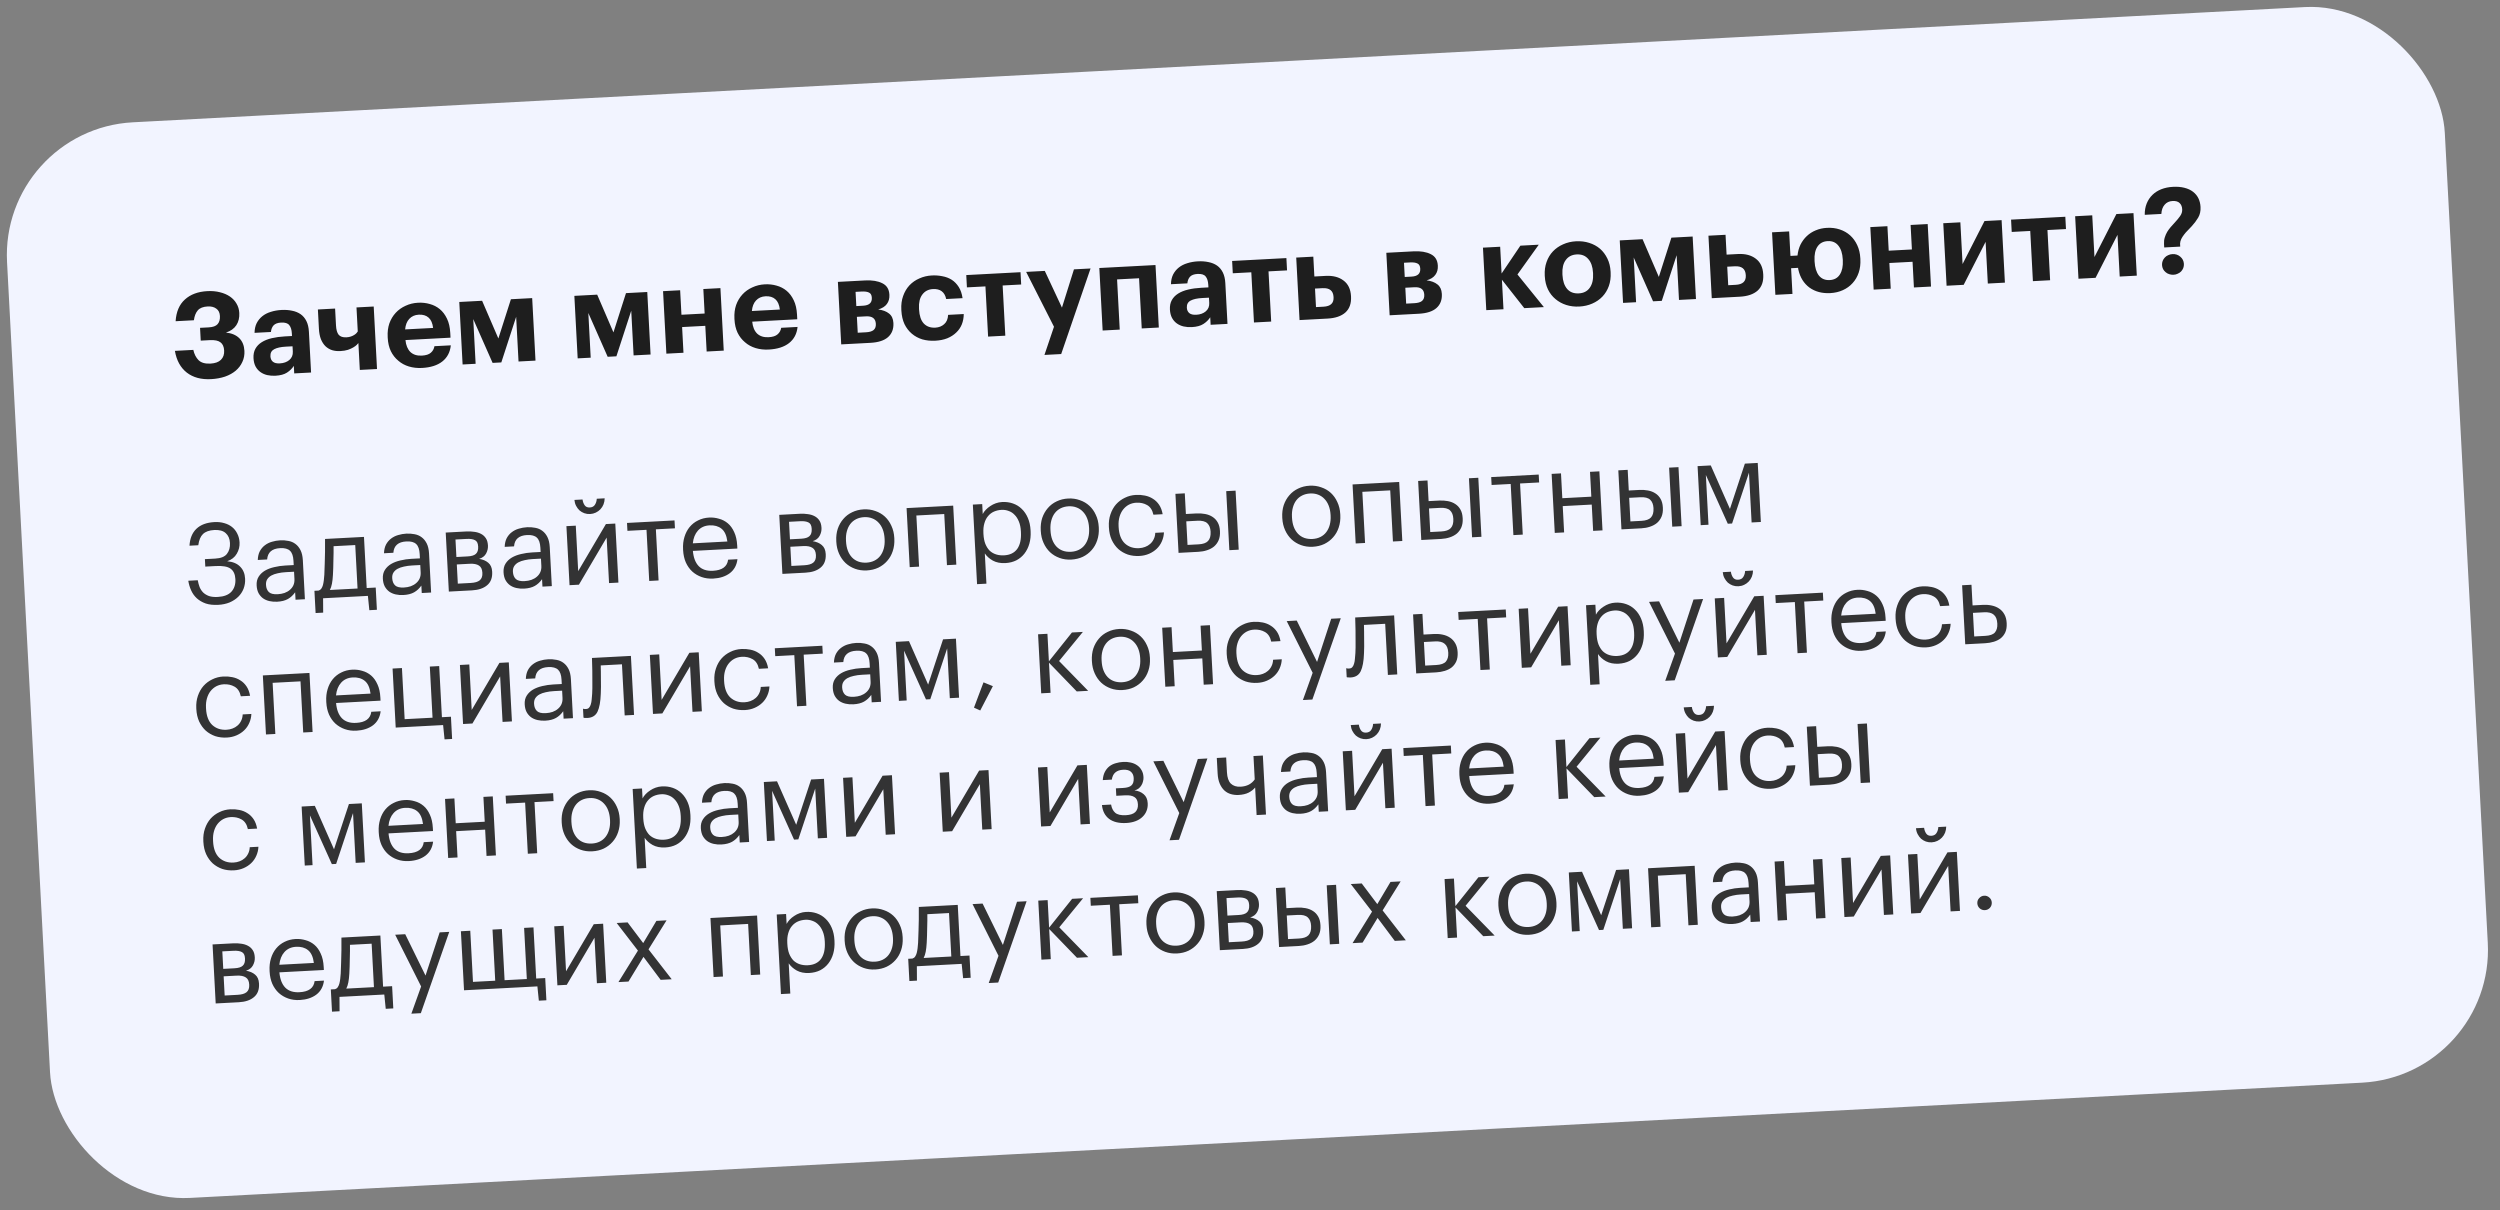
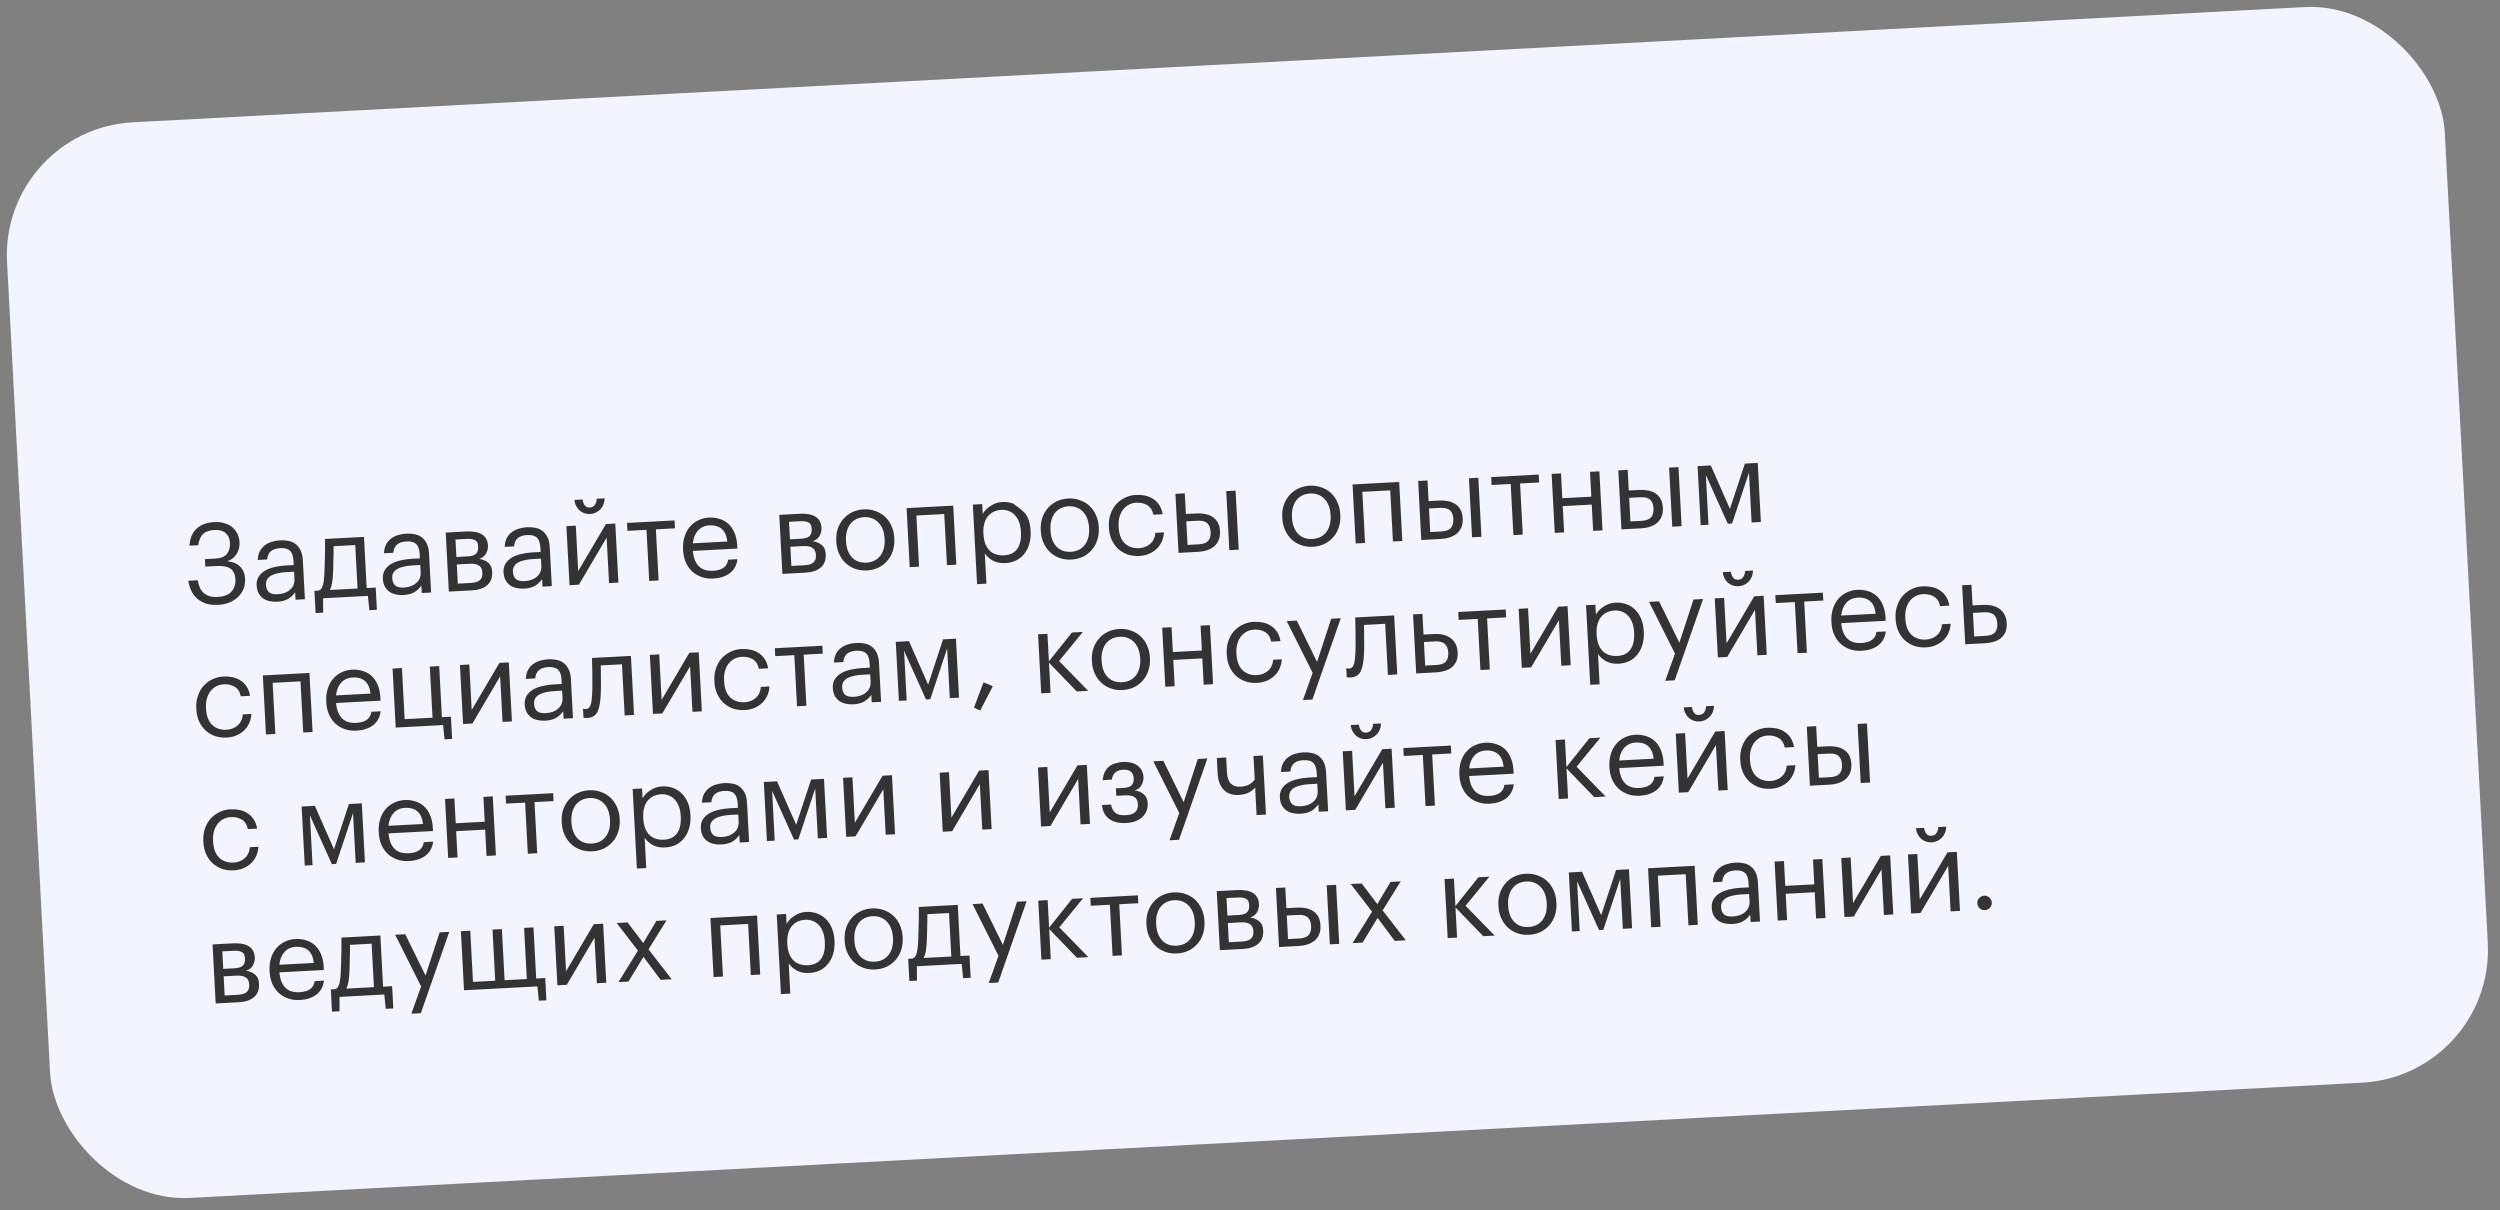
<svg xmlns="http://www.w3.org/2000/svg" width="376" height="182" viewBox="0 0 376 182" fill="none">
  <rect x="0" y="0" width="376" height="182" fill="#808080" stroke="none" />
  <rect y="19.455" width="367.155" height="162" rx="20" transform="rotate(-3.037 0 19.455)" fill="#F2F4FF" />
-   <path d="M31.741 57.023C30.267 57.102 29.054 56.776 28.102 56.045C27.149 55.302 26.551 54.211 26.306 52.77L29.074 52.623C29.216 53.264 29.478 53.779 29.859 54.167C30.252 54.555 30.85 54.727 31.653 54.685C32.36 54.647 32.885 54.457 33.227 54.115C33.581 53.771 33.743 53.306 33.712 52.719C33.681 52.144 33.497 51.733 33.16 51.486C32.834 51.227 32.299 51.118 31.556 51.157L30.19 51.23L30.088 49.306L31.382 49.238C32.029 49.203 32.477 49.041 32.726 48.752C32.987 48.461 33.104 48.053 33.076 47.525C33.049 47.022 32.867 46.653 32.53 46.419C32.205 46.172 31.772 46.062 31.233 46.091C30.55 46.127 30.056 46.322 29.75 46.674C29.444 47.027 29.248 47.524 29.162 48.166L26.412 48.312C26.505 46.889 26.97 45.8 27.807 45.047C28.644 44.282 29.769 43.861 31.183 43.786C31.878 43.75 32.512 43.806 33.085 43.956C33.657 44.094 34.155 44.308 34.579 44.598C35.003 44.888 35.334 45.242 35.572 45.663C35.823 46.082 35.962 46.549 35.989 47.064C36.028 47.783 35.88 48.398 35.546 48.908C35.213 49.419 34.692 49.789 33.983 50.019C34.829 50.106 35.492 50.383 35.974 50.85C36.455 51.318 36.718 51.959 36.761 52.773C36.793 53.373 36.69 53.925 36.452 54.43C36.227 54.935 35.895 55.373 35.459 55.745C35.022 56.116 34.485 56.415 33.848 56.641C33.21 56.855 32.508 56.983 31.741 57.023ZM41.421 56.51C40.99 56.533 40.579 56.5 40.19 56.413C39.813 56.325 39.474 56.175 39.175 55.962C38.875 55.75 38.632 55.474 38.446 55.136C38.259 54.785 38.153 54.364 38.127 53.873C38.097 53.322 38.192 52.848 38.412 52.452C38.631 52.055 38.95 51.726 39.369 51.464C39.787 51.201 40.294 51 40.887 50.86C41.48 50.721 42.137 50.632 42.856 50.593L43.916 50.537L43.896 50.16C43.866 49.597 43.736 49.177 43.505 48.901C43.285 48.612 42.876 48.483 42.277 48.515C41.761 48.543 41.384 48.683 41.145 48.936C40.918 49.188 40.786 49.52 40.747 49.93L38.285 50.061C38.292 49.508 38.398 49.022 38.604 48.602C38.822 48.182 39.11 47.83 39.467 47.547C39.825 47.263 40.246 47.049 40.731 46.903C41.227 46.744 41.763 46.65 42.338 46.619C42.913 46.589 43.444 46.627 43.931 46.733C44.416 46.828 44.846 47.003 45.22 47.26C45.582 47.517 45.871 47.862 46.086 48.295C46.302 48.728 46.426 49.262 46.46 49.898L46.785 56.027L44.251 56.161L44.191 55.029C43.935 55.427 43.593 55.764 43.163 56.039C42.745 56.313 42.164 56.47 41.421 56.51ZM42.098 54.653C42.673 54.623 43.145 54.454 43.513 54.146C43.892 53.825 44.068 53.401 44.04 52.874L43.998 52.083L42.992 52.136C42.237 52.176 41.654 52.304 41.245 52.517C40.836 52.731 40.645 53.09 40.671 53.593C40.69 53.941 40.812 54.211 41.039 54.403C41.265 54.595 41.618 54.679 42.098 54.653ZM54.115 55.638L53.901 51.594C53.856 51.656 53.771 51.751 53.645 51.878C53.531 51.992 53.363 52.115 53.142 52.247C52.921 52.379 52.651 52.501 52.332 52.614C52.013 52.715 51.632 52.778 51.189 52.801C50.745 52.825 50.334 52.78 49.956 52.668C49.577 52.544 49.242 52.346 48.951 52.073C48.672 51.799 48.443 51.445 48.264 51.01C48.096 50.574 47.996 50.05 47.964 49.439L47.81 46.545L50.399 46.408L50.533 48.942C50.568 49.59 50.701 50.057 50.932 50.345C51.176 50.633 51.567 50.762 52.106 50.733C52.37 50.719 52.596 50.678 52.785 50.607C52.985 50.537 53.155 50.456 53.294 50.364C53.434 50.273 53.543 50.183 53.623 50.094C53.702 49.994 53.763 49.913 53.808 49.85L53.616 46.237L56.205 46.1L56.703 55.501L54.115 55.638ZM63.475 55.34C62.768 55.377 62.109 55.304 61.499 55.12C60.888 54.936 60.356 54.646 59.902 54.249C59.437 53.865 59.063 53.387 58.781 52.813C58.51 52.238 58.354 51.574 58.314 50.819L58.307 50.675C58.267 49.932 58.352 49.255 58.559 48.643C58.779 48.03 59.099 47.496 59.52 47.041C59.929 46.599 60.421 46.249 60.996 45.99C61.571 45.719 62.2 45.566 62.883 45.529C63.494 45.497 64.08 45.562 64.641 45.724C65.202 45.875 65.702 46.131 66.142 46.492C66.582 46.853 66.944 47.333 67.228 47.93C67.511 48.516 67.675 49.228 67.72 50.067L67.758 50.786L60.981 51.146C61.059 51.935 61.307 52.535 61.726 52.945C62.156 53.343 62.73 53.523 63.449 53.484C64.06 53.452 64.509 53.308 64.796 53.052C65.095 52.796 65.275 52.468 65.338 52.068L67.801 51.938C67.699 52.964 67.273 53.774 66.524 54.367C65.786 54.947 64.769 55.271 63.475 55.34ZM65.139 49.321C65.052 48.605 64.827 48.088 64.462 47.771C64.096 47.442 63.601 47.294 62.978 47.327C62.391 47.358 61.915 47.569 61.551 47.961C61.199 48.34 60.993 48.868 60.932 49.544L65.139 49.321ZM71.177 47.991L71.534 54.714L69.575 54.818L69.076 45.417L72.509 45.235L74.955 50.909L76.841 45.005L80.04 44.835L80.539 54.236L77.987 54.371L77.63 47.649L75.398 54.509L74.086 54.578L71.177 47.991ZM88.485 47.073L88.841 53.795L86.882 53.899L86.383 44.498L89.817 44.316L92.263 49.991L94.148 44.087L97.348 43.917L97.847 53.318L95.294 53.453L94.938 46.73L92.706 53.59L91.394 53.66L88.485 47.073ZM106.076 49.005L102.589 49.19L102.794 53.055L100.223 53.191L99.724 43.791L102.295 43.654L102.49 47.339L105.977 47.154L105.782 43.469L108.352 43.333L108.851 52.734L106.281 52.87L106.076 49.005ZM115.626 52.572C114.919 52.61 114.261 52.537 113.65 52.353C113.039 52.169 112.507 51.879 112.054 51.482C111.589 51.098 111.215 50.619 110.932 50.045C110.661 49.471 110.506 48.806 110.466 48.051L110.458 47.908C110.419 47.165 110.503 46.487 110.711 45.875C110.93 45.263 111.251 44.729 111.671 44.274C112.08 43.832 112.572 43.481 113.147 43.223C113.722 42.952 114.351 42.798 115.034 42.762C115.645 42.73 116.231 42.795 116.793 42.957C117.353 43.108 117.854 43.363 118.293 43.725C118.733 44.086 119.095 44.565 119.379 45.163C119.663 45.749 119.826 46.461 119.871 47.3L119.909 48.019L113.133 48.379C113.211 49.168 113.459 49.767 113.877 50.178C114.307 50.575 114.881 50.755 115.6 50.717C116.211 50.685 116.66 50.541 116.947 50.285C117.246 50.029 117.427 49.701 117.49 49.301L119.952 49.17C119.85 50.197 119.425 51.007 118.675 51.599C117.937 52.179 116.921 52.504 115.626 52.572ZM117.29 46.554C117.204 45.837 116.978 45.321 116.613 45.003C116.247 44.674 115.752 44.526 115.129 44.559C114.542 44.591 114.066 44.802 113.703 45.194C113.35 45.573 113.144 46.101 113.084 46.777L117.29 46.554ZM126.019 42.395L130.118 42.178C131.172 42.122 132.033 42.263 132.7 42.6C133.366 42.925 133.721 43.495 133.764 44.31L133.766 44.346C133.794 44.885 133.668 45.342 133.388 45.718C133.119 46.092 132.683 46.368 132.08 46.544C132.769 46.628 133.315 46.833 133.717 47.16C134.118 47.475 134.335 47.944 134.368 48.568L134.369 48.586C134.416 49.472 134.147 50.178 133.562 50.701C132.988 51.212 132.102 51.5 130.904 51.563L126.518 51.796L126.019 42.395ZM128.677 43.895L128.79 46.034L129.815 45.979C130.725 45.931 131.161 45.535 131.122 44.792L131.121 44.774C131.1 44.379 130.96 44.122 130.701 44.004C130.442 43.873 130.073 43.821 129.593 43.846L128.677 43.895ZM128.876 47.651L129.003 50.042L130.243 49.976C130.758 49.949 131.137 49.839 131.379 49.645C131.633 49.44 131.748 49.127 131.726 48.708L131.725 48.69C131.683 47.899 131.189 47.529 130.242 47.579L128.876 47.651ZM140.656 51.244C139.973 51.281 139.326 51.213 138.716 51.041C138.118 50.856 137.592 50.572 137.139 50.187C136.686 49.803 136.318 49.323 136.035 48.75C135.764 48.163 135.608 47.486 135.567 46.719L135.559 46.576C135.519 45.821 135.609 45.137 135.829 44.525C136.048 43.9 136.368 43.36 136.789 42.905C137.21 42.462 137.708 42.118 138.284 41.871C138.859 41.612 139.482 41.465 140.153 41.429C140.692 41.401 141.217 41.439 141.727 41.544C142.249 41.636 142.721 41.816 143.144 42.081C143.555 42.348 143.904 42.708 144.193 43.161C144.481 43.615 144.673 44.175 144.769 44.843L142.306 44.974C142.193 44.439 141.968 44.049 141.631 43.802C141.305 43.555 140.867 43.446 140.316 43.475C139.633 43.512 139.101 43.786 138.719 44.299C138.337 44.8 138.17 45.5 138.218 46.399L138.225 46.542C138.276 47.489 138.511 48.192 138.932 48.65C139.365 49.108 139.947 49.317 140.678 49.278C141.205 49.25 141.646 49.077 142.002 48.757C142.37 48.438 142.567 47.97 142.595 47.356L144.949 47.231C144.943 47.796 144.845 48.318 144.654 48.797C144.462 49.264 144.183 49.669 143.817 50.013C143.451 50.369 143.004 50.657 142.475 50.877C141.945 51.086 141.339 51.208 140.656 51.244ZM153.584 42.789L150.798 42.937L151.199 50.486L148.61 50.624L148.21 43.075L145.424 43.222L145.326 41.371L153.486 40.938L153.584 42.789ZM158.519 49.143L154.332 40.893L157.136 40.744L159.718 46.267L161.522 40.511L164.02 40.379L159.602 53.249L157.085 53.383L158.519 49.143ZM171.315 41.849L168.008 42.024L168.408 49.573L165.838 49.71L165.339 40.309L173.787 39.861L174.286 49.261L171.716 49.398L171.315 41.849ZM179.251 49.196C178.819 49.219 178.409 49.187 178.02 49.099C177.643 49.011 177.304 48.861 177.004 48.649C176.705 48.436 176.462 48.161 176.276 47.822C176.089 47.471 175.982 47.05 175.956 46.559C175.927 46.008 176.022 45.534 176.241 45.138C176.461 44.742 176.78 44.413 177.198 44.15C177.617 43.887 178.123 43.686 178.716 43.547C179.31 43.407 179.966 43.318 180.685 43.28L181.746 43.224L181.726 42.846C181.696 42.283 181.565 41.863 181.334 41.587C181.115 41.298 180.705 41.17 180.106 41.202C179.591 41.229 179.214 41.369 178.975 41.622C178.748 41.875 178.615 42.206 178.577 42.617L176.114 42.747C176.121 42.194 176.228 41.708 176.434 41.288C176.652 40.868 176.939 40.517 177.297 40.233C177.654 39.95 178.076 39.735 178.561 39.589C179.057 39.431 179.593 39.336 180.168 39.306C180.743 39.275 181.274 39.313 181.76 39.42C182.246 39.514 182.676 39.69 183.05 39.946C183.412 40.203 183.701 40.548 183.916 40.982C184.131 41.415 184.256 41.949 184.289 42.584L184.615 48.713L182.08 48.848L182.02 47.715C181.765 48.114 181.422 48.45 180.992 48.725C180.574 49 179.994 49.157 179.251 49.196ZM179.927 47.34C180.502 47.309 180.974 47.14 181.342 46.832C181.722 46.512 181.898 46.088 181.87 45.56L181.828 44.77L180.821 44.823C180.066 44.863 179.484 44.99 179.075 45.204C178.666 45.418 178.474 45.777 178.501 46.28C178.519 46.627 178.642 46.897 178.868 47.09C179.095 47.282 179.448 47.365 179.927 47.34ZM193.571 40.667L190.785 40.815L191.186 48.365L188.597 48.502L188.197 40.953L185.411 41.1L185.312 39.249L193.473 38.816L193.571 40.667ZM194.952 38.738L197.522 38.601L197.68 41.585L199.388 41.494C200.491 41.436 201.386 41.671 202.075 42.199C202.764 42.715 203.135 43.495 203.191 44.537L203.194 44.591C203.249 45.634 202.967 46.436 202.348 46.997C201.728 47.547 200.831 47.853 199.657 47.915L195.451 48.138L194.952 38.738ZM199.057 46.127C200.112 46.071 200.615 45.599 200.568 44.712L200.565 44.658C200.516 43.724 199.964 43.285 198.909 43.34L197.777 43.401L197.925 46.187L199.057 46.127ZM208.503 38.019L212.601 37.801C213.656 37.745 214.516 37.886 215.183 38.223C215.849 38.548 216.204 39.118 216.247 39.933L216.249 39.969C216.278 40.508 216.152 40.965 215.871 41.341C215.603 41.716 215.167 41.991 214.563 42.167C215.253 42.251 215.798 42.456 216.2 42.783C216.602 43.099 216.819 43.568 216.852 44.191L216.853 44.209C216.9 45.096 216.631 45.801 216.046 46.325C215.472 46.836 214.586 47.123 213.388 47.187L209.002 47.419L208.503 38.019ZM211.16 39.518L211.274 41.657L212.298 41.602C213.209 41.554 213.645 41.159 213.605 40.416L213.604 40.398C213.583 40.002 213.443 39.745 213.185 39.627C212.926 39.496 212.556 39.444 212.077 39.469L211.16 39.518ZM211.36 43.275L211.486 45.665L212.727 45.599C213.242 45.572 213.621 45.462 213.863 45.269C214.116 45.063 214.232 44.751 214.21 44.331L214.209 44.313C214.167 43.522 213.672 43.152 212.726 43.202L211.36 43.275ZM225.888 42.071L226.124 46.511L223.536 46.648L223.037 37.247L225.625 37.11L225.839 41.136L228.663 36.949L231.431 36.802L228.226 41.28L232.199 46.188L229.252 46.345L225.888 42.071ZM237.449 44.125C238.18 44.087 238.73 43.805 239.098 43.281C239.479 42.756 239.646 42.044 239.598 41.145L239.591 41.02C239.544 40.121 239.303 39.431 238.869 38.949C238.446 38.455 237.869 38.227 237.138 38.266C236.419 38.304 235.869 38.585 235.488 39.11C235.107 39.623 234.94 40.329 234.988 41.228L234.996 41.371C235.043 42.27 235.278 42.967 235.701 43.461C236.123 43.943 236.706 44.165 237.449 44.125ZM237.536 46.104C236.829 46.141 236.17 46.062 235.558 45.866C234.947 45.67 234.409 45.374 233.943 44.978C233.478 44.594 233.104 44.116 232.821 43.542C232.538 42.956 232.377 42.298 232.338 41.567L232.33 41.423C232.292 40.692 232.382 40.02 232.602 39.408C232.821 38.783 233.141 38.249 233.563 37.806C233.984 37.364 234.488 37.012 235.075 36.753C235.673 36.481 236.326 36.326 237.033 36.288C237.74 36.251 238.399 36.33 239.01 36.526C239.634 36.721 240.178 37.017 240.644 37.413C241.097 37.809 241.466 38.3 241.749 38.886C242.032 39.46 242.193 40.112 242.232 40.843L242.239 40.987C242.279 41.73 242.189 42.408 241.969 43.02C241.749 43.633 241.428 44.161 241.007 44.603C240.586 45.046 240.076 45.398 239.477 45.658C238.89 45.918 238.243 46.066 237.536 46.104ZM245.711 38.73L246.068 45.453L244.108 45.556L243.609 36.156L247.043 35.974L249.489 41.648L251.375 35.744L254.574 35.574L255.073 44.975L252.52 45.11L252.164 38.388L249.932 45.248L248.62 45.317L245.711 38.73ZM256.95 35.448L259.521 35.312L259.679 38.295L261.387 38.205C262.489 38.146 263.385 38.381 264.074 38.909C264.762 39.425 265.134 40.205 265.189 41.247L265.192 41.301C265.248 42.344 264.966 43.146 264.347 43.708C263.727 44.257 262.83 44.563 261.655 44.625L257.449 44.849L256.95 35.448ZM261.056 42.837C262.11 42.781 262.614 42.309 262.567 41.423L262.564 41.369C262.515 40.434 261.962 39.995 260.908 40.051L259.776 40.111L259.923 42.897L261.056 42.837ZM275.276 44.083C274.054 44.148 273.012 43.873 272.15 43.258C271.299 42.63 270.741 41.734 270.475 40.57C270.445 40.452 270.428 40.357 270.424 40.285L269.381 40.34L269.586 44.205L267.016 44.341L266.517 34.94L269.087 34.804L269.283 38.489L270.344 38.432C270.408 37.828 270.559 37.279 270.797 36.786C271.047 36.292 271.361 35.867 271.739 35.51C272.128 35.141 272.575 34.853 273.081 34.646C273.598 34.426 274.162 34.3 274.773 34.268C275.468 34.231 276.109 34.311 276.697 34.508C277.296 34.705 277.816 35.002 278.258 35.399C278.7 35.796 279.056 36.288 279.328 36.874C279.598 37.449 279.753 38.101 279.792 38.832L279.8 38.976C279.839 39.719 279.755 40.397 279.547 41.008C279.339 41.62 279.031 42.147 278.621 42.59C278.224 43.031 277.738 43.382 277.163 43.64C276.6 43.898 275.971 44.046 275.276 44.083ZM275.19 42.123C275.873 42.087 276.381 41.807 276.714 41.285C277.058 40.75 277.206 40.039 277.159 39.152L277.152 39.008C277.104 38.11 276.881 37.419 276.483 36.935C276.097 36.451 275.562 36.227 274.879 36.263C274.208 36.299 273.7 36.572 273.354 37.083C273.009 37.594 272.86 38.299 272.908 39.198L272.915 39.341C272.964 40.252 273.181 40.956 273.568 41.452C273.966 41.935 274.507 42.159 275.19 42.123ZM287.648 39.371L284.161 39.556L284.366 43.42L281.796 43.557L281.297 34.156L283.867 34.02L284.063 37.704L287.55 37.519L287.355 33.834L289.925 33.698L290.424 43.099L287.853 43.235L287.648 39.371ZM292.767 42.975L292.268 33.574L294.838 33.437L295.171 39.711L298.469 33.245L301.04 33.108L301.538 42.509L298.968 42.646L298.635 36.372L295.337 42.838L292.767 42.975ZM310.723 34.451L307.937 34.599L308.337 42.148L305.749 42.286L305.348 34.736L302.562 34.884L302.464 33.033L310.624 32.6L310.723 34.451ZM312.602 41.922L312.103 32.521L314.674 32.385L315.007 38.658L318.305 32.192L320.875 32.056L321.374 41.457L318.803 41.593L318.471 35.32L315.173 41.786L312.602 41.922ZM325.469 36.679C325.45 36.331 325.487 36.011 325.58 35.718C325.672 35.412 325.795 35.13 325.949 34.869C326.104 34.62 326.278 34.383 326.47 34.156C326.674 33.917 326.878 33.69 327.083 33.475C327.39 33.146 327.656 32.826 327.879 32.513C328.114 32.188 328.222 31.846 328.203 31.487C328.181 31.067 328.05 30.75 327.81 30.534C327.582 30.306 327.228 30.205 326.749 30.23C326.245 30.257 325.847 30.446 325.553 30.798C325.259 31.138 325.097 31.598 325.067 32.176L322.569 32.309C322.56 31.684 322.656 31.12 322.858 30.617C323.059 30.113 323.349 29.677 323.726 29.309C324.091 28.953 324.533 28.671 325.051 28.464C325.58 28.255 326.163 28.134 326.798 28.101C327.457 28.066 328.036 28.113 328.536 28.243C329.048 28.372 329.479 28.571 329.829 28.841C330.18 29.111 330.45 29.439 330.639 29.825C330.828 30.212 330.935 30.645 330.96 31.124C330.993 31.747 330.872 32.288 330.596 32.748C330.32 33.207 330 33.633 329.636 34.024C329.431 34.24 329.226 34.455 329.021 34.67C328.816 34.873 328.634 35.081 328.477 35.294C328.309 35.507 328.17 35.724 328.062 35.947C327.953 36.169 327.893 36.4 327.882 36.641L327.906 37.09L325.497 37.218L325.469 36.679ZM326.905 41.325C326.677 41.337 326.459 41.307 326.251 41.234C326.044 41.173 325.864 41.074 325.713 40.938C325.549 40.803 325.421 40.647 325.327 40.472C325.233 40.285 325.181 40.083 325.169 39.867C325.158 39.652 325.189 39.446 325.263 39.249C325.336 39.053 325.447 38.879 325.595 38.727C325.732 38.576 325.9 38.459 326.099 38.376C326.299 38.281 326.512 38.228 326.74 38.216C327.195 38.192 327.587 38.321 327.914 38.604C328.254 38.886 328.435 39.249 328.459 39.693C328.47 39.908 328.439 40.114 328.365 40.311C328.291 40.495 328.186 40.663 328.049 40.814C327.901 40.966 327.727 41.084 327.527 41.166C327.34 41.26 327.133 41.313 326.905 41.325Z" fill="#1E1E1E" />
-   <path opacity="0.9" d="M32.816 90.969C32.092 91.007 31.464 90.939 30.933 90.763C30.412 90.575 29.967 90.314 29.598 89.982C29.239 89.649 28.958 89.256 28.752 88.801C28.546 88.347 28.401 87.861 28.317 87.343L29.743 87.268C29.808 87.627 29.899 87.969 30.019 88.292C30.149 88.603 30.328 88.877 30.556 89.114C30.795 89.34 31.088 89.517 31.435 89.646C31.794 89.764 32.233 89.808 32.753 89.781C33.681 89.731 34.365 89.468 34.806 88.991C35.245 88.502 35.444 87.873 35.403 87.104C35.364 86.368 35.121 85.842 34.673 85.525C34.236 85.208 33.486 85.077 32.422 85.134L30.877 85.216L30.817 84.095L32.362 84.013C33.211 83.968 33.8 83.733 34.129 83.307C34.469 82.869 34.622 82.322 34.587 81.665C34.553 81.02 34.339 80.526 33.947 80.184C33.565 79.83 32.989 79.673 32.219 79.714C31.472 79.754 30.91 79.954 30.532 80.314C30.164 80.663 29.927 81.226 29.821 82.003L28.497 82.073C28.564 80.98 28.91 80.133 29.537 79.533C30.174 78.92 31.081 78.583 32.258 78.52C32.79 78.492 33.281 78.545 33.731 78.68C34.18 78.804 34.57 78.999 34.902 79.265C35.234 79.531 35.496 79.864 35.687 80.262C35.889 80.648 36.004 81.091 36.03 81.589C36.062 82.189 35.921 82.752 35.609 83.279C35.308 83.806 34.828 84.183 34.171 84.411C35.026 84.491 35.676 84.763 36.121 85.227C36.576 85.68 36.824 86.279 36.863 87.026C36.892 87.558 36.816 88.061 36.637 88.536C36.457 89 36.189 89.406 35.833 89.754C35.477 90.102 35.044 90.386 34.534 90.606C34.023 90.814 33.45 90.936 32.816 90.969ZM41.69 90.498C41.283 90.52 40.895 90.489 40.528 90.407C40.16 90.324 39.835 90.182 39.552 89.982C39.28 89.781 39.056 89.52 38.881 89.2C38.716 88.88 38.622 88.493 38.598 88.041C38.571 87.531 38.672 87.095 38.903 86.731C39.133 86.367 39.446 86.066 39.842 85.83C40.25 85.592 40.717 85.414 41.244 85.296C41.782 85.165 42.334 85.085 42.9 85.055L44.173 84.987L44.139 84.342C44.101 83.629 43.927 83.127 43.616 82.837C43.305 82.536 42.81 82.403 42.131 82.44C40.909 82.504 40.258 83.072 40.178 84.143L38.77 84.218C38.788 83.707 38.889 83.27 39.075 82.908C39.271 82.546 39.522 82.249 39.827 82.017C40.144 81.773 40.497 81.596 40.889 81.484C41.291 81.361 41.707 81.287 42.137 81.265C42.555 81.242 42.966 81.272 43.367 81.353C43.768 81.422 44.122 81.573 44.43 81.807C44.736 82.029 44.991 82.339 45.194 82.737C45.397 83.135 45.515 83.645 45.548 84.267L45.858 90.124L44.449 90.199L44.39 89.078C44.084 89.514 43.722 89.851 43.303 90.089C42.884 90.327 42.347 90.463 41.69 90.498ZM41.767 89.371C42.14 89.351 42.483 89.287 42.795 89.18C43.118 89.061 43.388 88.904 43.604 88.711C43.832 88.518 44.007 88.287 44.129 88.019C44.251 87.741 44.303 87.431 44.285 87.092L44.226 85.989L43.004 86.053C42.562 86.077 42.151 86.133 41.77 86.221C41.399 86.297 41.076 86.411 40.8 86.562C40.536 86.712 40.331 86.905 40.184 87.139C40.048 87.362 39.989 87.638 40.007 87.966C40.031 88.43 40.175 88.791 40.439 89.049C40.702 89.297 41.144 89.404 41.767 89.371ZM50.074 86.461C50.045 86.985 49.995 87.43 49.923 87.797C49.852 88.164 49.749 88.476 49.616 88.733L53.775 88.512L53.428 81.976L50.169 82.149C50.173 82.444 50.173 82.773 50.17 83.137C50.166 83.489 50.157 83.858 50.144 84.245C50.141 84.63 50.133 85.017 50.12 85.403C50.106 85.779 50.09 86.131 50.074 86.461ZM48.605 92.14L47.467 92.201L47.29 88.856L47.918 88.823C48.097 88.768 48.233 88.67 48.328 88.529C48.433 88.376 48.515 88.195 48.572 87.988C48.628 87.769 48.672 87.529 48.704 87.266C48.735 87.003 48.76 86.73 48.779 86.445C48.808 85.921 48.829 85.347 48.841 84.722C48.865 84.097 48.879 83.511 48.884 82.966C48.896 82.33 48.896 81.695 48.885 81.06L54.742 80.749L55.15 88.439L56.508 88.367L56.685 91.711L55.548 91.772L55.332 89.621L48.592 89.979L48.605 92.14ZM60.672 89.491C60.265 89.513 59.877 89.482 59.51 89.4C59.142 89.317 58.817 89.175 58.534 88.975C58.262 88.773 58.039 88.513 57.863 88.193C57.698 87.873 57.604 87.486 57.58 87.033C57.553 86.524 57.654 86.088 57.885 85.723C58.115 85.359 58.428 85.059 58.825 84.822C59.232 84.585 59.699 84.407 60.226 84.288C60.764 84.158 61.316 84.077 61.882 84.047L63.155 83.98L63.121 83.335C63.083 82.622 62.909 82.12 62.598 81.83C62.287 81.529 61.792 81.396 61.113 81.432C59.891 81.497 59.24 82.065 59.161 83.136L57.752 83.211C57.77 82.699 57.871 82.263 58.057 81.901C58.253 81.539 58.504 81.242 58.809 81.01C59.126 80.766 59.479 80.588 59.871 80.477C60.273 80.353 60.689 80.28 61.119 80.257C61.538 80.235 61.948 80.264 62.349 80.345C62.75 80.415 63.104 80.566 63.412 80.8C63.719 81.022 63.973 81.332 64.176 81.729C64.379 82.127 64.497 82.637 64.53 83.26L64.84 89.117L63.431 89.191L63.372 88.071C63.066 88.507 62.704 88.844 62.285 89.082C61.866 89.32 61.329 89.456 60.672 89.491ZM60.749 88.363C61.122 88.344 61.465 88.28 61.777 88.173C62.1 88.053 62.37 87.897 62.586 87.704C62.815 87.51 62.989 87.28 63.111 87.012C63.233 86.734 63.285 86.424 63.267 86.085L63.208 84.981L61.986 85.046C61.544 85.07 61.133 85.126 60.752 85.214C60.381 85.29 60.058 85.404 59.783 85.555C59.518 85.705 59.313 85.897 59.166 86.132C59.031 86.355 58.971 86.63 58.989 86.959C59.014 87.423 59.157 87.784 59.421 88.042C59.684 88.289 60.126 88.396 60.749 88.363ZM67.035 80.097L70.142 79.932C70.561 79.91 70.959 79.928 71.337 79.988C71.714 80.036 72.048 80.137 72.34 80.292C72.643 80.446 72.888 80.666 73.073 80.951C73.258 81.225 73.362 81.582 73.385 82.024L73.388 82.075C73.409 82.471 73.316 82.862 73.11 83.247C72.903 83.633 72.554 83.901 72.063 84.052C72.635 84.146 73.094 84.343 73.439 84.643C73.796 84.942 73.989 85.38 74.02 85.957L74.022 86.008C74.069 86.891 73.815 87.562 73.261 88.023C72.718 88.483 71.96 88.739 70.987 88.79L67.506 88.975L67.035 80.097ZM68.504 81.142L68.643 83.774L70.341 83.683C70.93 83.652 71.343 83.523 71.58 83.294C71.829 83.066 71.941 82.708 71.915 82.221L71.912 82.17C71.887 81.695 71.728 81.385 71.437 81.242C71.145 81.087 70.728 81.024 70.184 81.053L68.504 81.142ZM68.703 84.894L68.856 87.78L70.791 87.677C71.414 87.644 71.866 87.512 72.149 87.282C72.443 87.039 72.576 86.669 72.55 86.171L72.547 86.12C72.52 85.611 72.348 85.257 72.031 85.058C71.714 84.848 71.249 84.759 70.638 84.791L68.703 84.894ZM78.826 88.528C78.418 88.549 78.031 88.519 77.663 88.436C77.296 88.354 76.97 88.212 76.687 88.011C76.415 87.81 76.192 87.55 76.016 87.23C75.851 86.909 75.757 86.523 75.733 86.07C75.706 85.561 75.808 85.124 76.038 84.76C76.268 84.396 76.582 84.096 76.978 83.859C77.385 83.622 77.852 83.444 78.379 83.325C78.917 83.194 79.469 83.114 80.035 83.084L81.308 83.016L81.274 82.371C81.236 81.658 81.062 81.157 80.751 80.867C80.44 80.566 79.945 80.433 79.266 80.469C78.044 80.534 77.393 81.102 77.314 82.173L75.905 82.248C75.923 81.736 76.025 81.299 76.21 80.938C76.406 80.576 76.657 80.278 76.963 80.047C77.279 79.803 77.632 79.625 78.024 79.514C78.426 79.39 78.842 79.317 79.272 79.294C79.691 79.272 80.101 79.301 80.502 79.382C80.903 79.452 81.257 79.603 81.565 79.836C81.872 80.058 82.127 80.368 82.329 80.766C82.532 81.164 82.65 81.674 82.683 82.297L82.994 88.153L81.585 88.228L81.525 87.108C81.219 87.544 80.857 87.881 80.438 88.119C80.019 88.357 79.482 88.493 78.826 88.528ZM78.902 87.4C79.275 87.38 79.618 87.317 79.93 87.209C80.253 87.09 80.523 86.934 80.74 86.741C80.968 86.547 81.143 86.317 81.265 86.049C81.386 85.77 81.438 85.461 81.42 85.121L81.361 84.018L80.139 84.083C79.698 84.106 79.286 84.162 78.905 84.251C78.535 84.327 78.212 84.441 77.936 84.591C77.671 84.742 77.466 84.934 77.32 85.169C77.184 85.392 77.125 85.667 77.142 85.995C77.167 86.459 77.311 86.821 77.574 87.079C77.837 87.326 78.279 87.433 78.902 87.4ZM88.752 77.31C88.446 77.326 88.155 77.285 87.877 77.186C87.611 77.087 87.371 76.946 87.157 76.765C86.954 76.571 86.782 76.342 86.644 76.077C86.505 75.812 86.421 75.516 86.392 75.188L87.614 75.123C87.654 75.45 87.76 75.74 87.933 75.992C88.105 76.232 88.36 76.343 88.7 76.325C89.062 76.306 89.321 76.168 89.478 75.91C89.645 75.651 89.737 75.351 89.753 75.01L90.942 74.947C90.936 75.276 90.879 75.58 90.769 75.858C90.659 76.136 90.501 76.383 90.297 76.598C90.104 76.801 89.874 76.967 89.609 77.094C89.343 77.222 89.057 77.294 88.752 77.31ZM85.659 88.012L85.188 79.133L86.597 79.059L86.96 85.9L91.13 78.818L92.539 78.743L93.01 87.622L91.601 87.697L91.238 80.855L87.069 87.937L85.659 88.012ZM101.512 79.459L98.643 79.611L99.051 87.301L97.642 87.376L97.234 79.686L94.365 79.838L94.302 78.65L101.448 78.271L101.512 79.459ZM107.274 87.018C106.64 87.052 106.057 86.975 105.525 86.788C104.993 86.6 104.524 86.324 104.119 85.96C103.713 85.584 103.388 85.125 103.144 84.582C102.911 84.038 102.776 83.427 102.74 82.748L102.733 82.612C102.697 81.944 102.767 81.327 102.941 80.762C103.115 80.185 103.372 79.689 103.713 79.274C104.065 78.847 104.49 78.512 104.988 78.27C105.485 78.017 106.039 77.874 106.651 77.841C107.16 77.814 107.657 77.873 108.141 78.018C108.636 78.15 109.08 78.382 109.472 78.713C109.864 79.044 110.182 79.487 110.427 80.041C110.683 80.584 110.832 81.251 110.874 82.043L110.899 82.502L104.21 82.857C104.298 83.874 104.594 84.641 105.098 85.159C105.602 85.666 106.312 85.895 107.229 85.846C108.621 85.772 109.38 85.215 109.506 84.176L110.915 84.101C110.804 85.004 110.422 85.705 109.767 86.205C109.112 86.694 108.281 86.965 107.274 87.018ZM109.395 81.441C109.279 80.528 108.984 79.885 108.51 79.513C108.047 79.141 107.448 78.974 106.713 79.013C105.988 79.051 105.407 79.315 104.967 79.803C104.539 80.28 104.283 80.918 104.2 81.717L109.395 81.441ZM117.201 77.435L120.308 77.27C120.726 77.248 121.125 77.266 121.502 77.326C121.879 77.374 122.214 77.475 122.506 77.63C122.809 77.784 123.053 78.004 123.239 78.289C123.424 78.563 123.528 78.921 123.551 79.362L123.554 79.413C123.575 79.809 123.482 80.2 123.275 80.585C123.069 80.971 122.72 81.239 122.229 81.39C122.801 81.484 123.26 81.681 123.605 81.981C123.961 82.28 124.155 82.718 124.185 83.295L124.188 83.346C124.235 84.229 123.981 84.9 123.427 85.361C122.884 85.821 122.126 86.077 121.152 86.129L117.672 86.313L117.201 77.435ZM118.669 78.48L118.809 81.112L120.507 81.022C121.095 80.99 121.508 80.861 121.746 80.632C121.995 80.404 122.106 80.046 122.08 79.559L122.078 79.508C122.053 79.033 121.894 78.724 121.603 78.58C121.311 78.425 120.893 78.362 120.35 78.391L118.669 78.48ZM118.869 82.232L119.022 85.118L120.957 85.015C121.579 84.982 122.032 84.85 122.315 84.62C122.608 84.377 122.742 84.007 122.716 83.509L122.713 83.458C122.686 82.949 122.514 82.595 122.197 82.396C121.879 82.186 121.415 82.097 120.804 82.129L118.869 82.232ZM130.323 84.621C130.765 84.597 131.162 84.497 131.516 84.319C131.87 84.141 132.163 83.899 132.397 83.591C132.63 83.284 132.804 82.923 132.918 82.508C133.032 82.082 133.075 81.62 133.049 81.122L133.042 81.003C133.015 80.494 132.923 80.034 132.765 79.622C132.607 79.211 132.39 78.865 132.114 78.584C131.849 78.303 131.532 78.093 131.161 77.954C130.802 77.814 130.402 77.756 129.96 77.779C129.519 77.803 129.121 77.903 128.768 78.081C128.414 78.258 128.12 78.501 127.887 78.808C127.653 79.116 127.48 79.483 127.366 79.909C127.252 80.323 127.209 80.785 127.236 81.294L127.243 81.43C127.297 82.449 127.595 83.25 128.136 83.834C128.689 84.406 129.418 84.669 130.323 84.621ZM130.368 85.793C129.735 85.826 129.146 85.744 128.602 85.546C128.058 85.348 127.583 85.061 127.177 84.685C126.771 84.298 126.445 83.833 126.201 83.29C125.956 82.747 125.817 82.153 125.783 81.508L125.776 81.372C125.74 80.704 125.815 80.087 126.001 79.521C126.198 78.955 126.478 78.463 126.842 78.047C127.205 77.619 127.647 77.283 128.168 77.04C128.687 76.785 129.264 76.641 129.898 76.608C130.521 76.575 131.104 76.657 131.648 76.855C132.202 77.042 132.683 77.323 133.088 77.698C133.494 78.074 133.819 78.533 134.064 79.076C134.319 79.619 134.465 80.224 134.501 80.892L134.508 81.028C134.543 81.695 134.463 82.318 134.266 82.896C134.081 83.462 133.8 83.954 133.425 84.371C133.062 84.787 132.62 85.123 132.1 85.377C131.579 85.621 131.002 85.759 130.368 85.793ZM142.014 77.31L137.821 77.532L138.229 85.222L136.82 85.297L136.349 76.419L143.36 76.047L143.831 84.925L142.422 85L142.014 77.31ZM146.315 75.89L147.724 75.815L147.803 77.309C147.916 77.087 148.069 76.875 148.263 76.672C148.467 76.457 148.696 76.269 148.948 76.108C149.2 75.935 149.476 75.796 149.777 75.689C150.078 75.582 150.392 75.52 150.72 75.503C151.298 75.472 151.841 75.546 152.349 75.723C152.858 75.9 153.298 76.172 153.669 76.538C154.052 76.904 154.36 77.358 154.593 77.902C154.826 78.446 154.961 79.063 154.998 79.753L155.005 79.889C155.041 80.568 154.978 81.196 154.815 81.772C154.652 82.337 154.406 82.832 154.077 83.258C153.748 83.684 153.34 84.023 152.854 84.276C152.368 84.518 151.819 84.655 151.208 84.687C150.472 84.726 149.841 84.601 149.315 84.311C148.8 84.02 148.401 83.661 148.117 83.234L148.359 87.783L146.95 87.858L146.315 75.89ZM151.01 83.523C151.893 83.476 152.551 83.157 152.985 82.567C153.418 81.965 153.606 81.121 153.549 80.034L153.541 79.899C153.512 79.344 153.413 78.861 153.243 78.45C153.073 78.028 152.857 77.688 152.593 77.429C152.34 77.159 152.041 76.965 151.694 76.847C151.358 76.718 151.003 76.663 150.63 76.682C150.222 76.704 149.841 76.792 149.486 76.947C149.143 77.102 148.848 77.327 148.603 77.624C148.357 77.909 148.172 78.271 148.048 78.709C147.923 79.136 147.875 79.632 147.905 80.198L147.912 80.334C147.943 80.899 148.037 81.388 148.195 81.8C148.364 82.21 148.581 82.551 148.845 82.821C149.119 83.078 149.441 83.266 149.811 83.382C150.18 83.499 150.58 83.546 151.01 83.523ZM161.076 82.989C161.517 82.965 161.915 82.865 162.269 82.687C162.622 82.509 162.916 82.267 163.149 81.959C163.383 81.652 163.556 81.291 163.671 80.876C163.784 80.45 163.828 79.988 163.801 79.49L163.795 79.372C163.768 78.862 163.675 78.402 163.517 77.99C163.359 77.579 163.142 77.233 162.867 76.952C162.602 76.671 162.284 76.461 161.914 76.322C161.555 76.182 161.154 76.124 160.713 76.147C160.271 76.171 159.874 76.271 159.52 76.449C159.166 76.627 158.873 76.869 158.639 77.177C158.406 77.484 158.233 77.851 158.119 78.277C158.005 78.691 157.961 79.153 157.988 79.663L157.995 79.799C158.05 80.817 158.347 81.618 158.889 82.203C159.442 82.775 160.17 83.037 161.076 82.989ZM161.121 84.161C160.487 84.195 159.898 84.112 159.354 83.914C158.811 83.716 158.336 83.429 157.93 83.053C157.523 82.666 157.198 82.201 156.954 81.658C156.709 81.115 156.57 80.521 156.536 79.876L156.528 79.74C156.493 79.072 156.568 78.456 156.754 77.89C156.951 77.323 157.231 76.832 157.595 76.415C157.958 75.987 158.4 75.652 158.92 75.408C159.44 75.154 160.017 75.01 160.651 74.976C161.273 74.943 161.856 75.025 162.4 75.224C162.955 75.41 163.435 75.691 163.841 76.067C164.247 76.442 164.572 76.902 164.816 77.445C165.072 77.987 165.218 78.592 165.253 79.26L165.26 79.396C165.296 80.064 165.215 80.686 165.019 81.264C164.833 81.83 164.553 82.322 164.178 82.739C163.814 83.156 163.372 83.491 162.852 83.746C162.332 83.989 161.755 84.127 161.121 84.161ZM171.366 83.617C170.744 83.65 170.161 83.579 169.619 83.404C169.087 83.216 168.612 82.941 168.196 82.577C167.79 82.201 167.459 81.742 167.203 81.2C166.959 80.656 166.818 80.04 166.782 79.349L166.775 79.213C166.739 78.534 166.819 77.912 167.016 77.345C167.212 76.767 167.492 76.27 167.856 75.853C168.231 75.436 168.673 75.106 169.182 74.864C169.691 74.61 170.245 74.467 170.845 74.435C171.309 74.41 171.759 74.443 172.195 74.534C172.643 74.623 173.043 74.784 173.395 75.015C173.759 75.234 174.07 75.535 174.329 75.919C174.587 76.302 174.766 76.775 174.864 77.337L173.472 77.411C173.321 76.715 173.006 76.233 172.526 75.963C172.058 75.693 171.518 75.574 170.907 75.606C170.5 75.628 170.125 75.727 169.782 75.904C169.451 76.081 169.163 76.323 168.919 76.631C168.685 76.927 168.505 77.289 168.38 77.715C168.256 78.142 168.207 78.615 168.235 79.136L168.242 79.272C168.3 80.37 168.61 81.187 169.172 81.725C169.745 82.251 170.461 82.491 171.321 82.445C171.638 82.428 171.936 82.367 172.214 82.261C172.503 82.155 172.756 82.006 172.973 81.813C173.201 81.619 173.381 81.382 173.514 81.103C173.658 80.823 173.738 80.501 173.752 80.137L175.059 80.068C175.039 80.545 174.933 80.999 174.74 81.43C174.558 81.848 174.305 82.213 173.981 82.525C173.657 82.838 173.273 83.091 172.83 83.284C172.386 83.478 171.898 83.589 171.366 83.617ZM184.422 73.868L185.831 73.793L186.303 82.672L184.894 82.746L184.422 73.868ZM176.783 74.273L178.192 74.198L178.357 77.305L179.936 77.221C180.4 77.197 180.838 77.225 181.251 77.305C181.675 77.384 182.046 77.529 182.364 77.739C182.681 77.938 182.939 78.214 183.14 78.566C183.339 78.908 183.453 79.339 183.481 79.859L183.483 79.91C183.51 80.419 183.443 80.866 183.282 81.249C183.12 81.62 182.893 81.933 182.6 82.187C182.306 82.43 181.953 82.619 181.54 82.754C181.139 82.889 180.706 82.969 180.242 82.993L177.254 83.152L176.783 74.273ZM180.268 81.868C180.935 81.833 181.409 81.666 181.688 81.367C181.978 81.057 182.107 80.596 182.074 79.985L182.072 79.934C182.043 79.391 181.879 78.98 181.581 78.7C181.281 78.41 180.781 78.283 180.079 78.32L178.416 78.409L178.604 81.957L180.268 81.868ZM197.399 81.061C197.84 81.038 198.238 80.937 198.591 80.76C198.945 80.582 199.239 80.34 199.472 80.032C199.706 79.725 199.879 79.364 199.994 78.949C200.107 78.523 200.151 78.061 200.124 77.563L200.118 77.444C200.091 76.935 199.998 76.475 199.84 76.063C199.682 75.651 199.465 75.305 199.189 75.025C198.925 74.744 198.607 74.534 198.237 74.395C197.877 74.255 197.477 74.197 197.036 74.22C196.594 74.243 196.197 74.344 195.843 74.522C195.489 74.699 195.196 74.942 194.962 75.249C194.729 75.557 194.556 75.924 194.442 76.349C194.328 76.764 194.284 77.226 194.311 77.735L194.318 77.871C194.372 78.89 194.67 79.691 195.212 80.275C195.764 80.847 196.493 81.109 197.399 81.061ZM197.444 82.234C196.81 82.267 196.221 82.185 195.677 81.987C195.133 81.789 194.659 81.502 194.253 81.126C193.846 80.739 193.521 80.274 193.277 79.731C193.032 79.188 192.893 78.594 192.858 77.949L192.851 77.813C192.816 77.145 192.891 76.528 193.077 75.962C193.273 75.396 193.554 74.904 193.918 74.488C194.281 74.06 194.723 73.724 195.243 73.481C195.763 73.226 196.34 73.082 196.974 73.049C197.596 73.016 198.179 73.098 198.723 73.296C199.278 73.483 199.758 73.763 200.164 74.139C200.57 74.515 200.895 74.974 201.139 75.517C201.395 76.06 201.541 76.665 201.576 77.333L201.583 77.469C201.619 78.136 201.538 78.759 201.342 79.337C201.156 79.903 200.876 80.394 200.501 80.812C200.137 81.228 199.695 81.564 199.175 81.818C198.655 82.061 198.078 82.2 197.444 82.234ZM209.09 73.751L204.897 73.973L205.305 81.663L203.896 81.738L203.424 72.86L210.436 72.487L210.907 81.366L209.498 81.441L209.09 73.751ZM220.928 71.931L222.337 71.856L222.808 80.734L221.399 80.809L220.928 71.931ZM213.288 72.336L214.697 72.261L214.862 75.368L216.441 75.284C216.905 75.26 217.344 75.287 217.756 75.368C218.181 75.447 218.551 75.592 218.869 75.802C219.186 76.001 219.445 76.277 219.645 76.629C219.845 76.971 219.958 77.401 219.986 77.922L219.989 77.973C220.016 78.482 219.948 78.928 219.787 79.312C219.625 79.683 219.398 79.996 219.105 80.25C218.811 80.493 218.458 80.682 218.046 80.817C217.644 80.952 217.211 81.031 216.747 81.056L213.76 81.215L213.288 72.336ZM216.773 79.931C217.441 79.896 217.914 79.729 218.193 79.43C218.483 79.12 218.612 78.659 218.58 78.048L218.577 77.997C218.548 77.454 218.384 77.042 218.086 76.763C217.787 76.473 217.286 76.346 216.585 76.383L214.921 76.472L215.109 80.019L216.773 79.931ZM231.485 72.562L228.616 72.715L229.024 80.405L227.615 80.48L227.207 72.789L224.338 72.942L224.275 71.753L231.422 71.374L231.485 72.562ZM239.398 75.888L235.035 76.119L235.245 80.075L233.836 80.149L233.365 71.271L234.774 71.196L234.972 74.931L239.335 74.699L239.137 70.965L240.546 70.89L241.017 79.768L239.608 79.843L239.398 75.888ZM251.034 70.333L252.443 70.258L252.914 79.137L251.505 79.212L251.034 70.333ZM243.395 70.739L244.804 70.664L244.968 73.77L246.547 73.687C247.011 73.662 247.45 73.69 247.862 73.77C248.287 73.85 248.657 73.995 248.975 74.205C249.292 74.404 249.551 74.679 249.751 75.032C249.951 75.373 250.064 75.804 250.092 76.325L250.095 76.376C250.122 76.885 250.055 77.331 249.893 77.714C249.731 78.086 249.504 78.399 249.211 78.653C248.918 78.895 248.564 79.084 248.152 79.219C247.75 79.354 247.317 79.434 246.853 79.459L243.866 79.617L243.395 70.739ZM246.879 78.334C247.547 78.298 248.02 78.131 248.299 77.833C248.589 77.522 248.718 77.061 248.686 76.45L248.683 76.399C248.654 75.856 248.49 75.445 248.192 75.166C247.893 74.875 247.392 74.749 246.691 74.786L245.027 74.874L245.215 78.422L246.879 78.334ZM256.56 71.436L256.957 78.922L255.786 78.985L255.315 70.106L257.301 70.001L260.184 76.538L262.428 69.729L264.363 69.626L264.834 78.504L263.442 78.578L263.045 71.092L260.505 78.734L259.86 78.769L256.56 71.436ZM34.114 110.928C33.491 110.961 32.909 110.89 32.366 110.715C31.834 110.527 31.36 110.252 30.943 109.888C30.538 109.512 30.207 109.053 29.951 108.511C29.706 107.967 29.566 107.351 29.529 106.66L29.522 106.525C29.486 105.845 29.567 105.223 29.763 104.656C29.96 104.078 30.24 103.581 30.604 103.164C30.979 102.747 31.421 102.417 31.93 102.175C32.439 101.921 32.993 101.778 33.593 101.746C34.057 101.721 34.507 101.754 34.943 101.845C35.39 101.934 35.79 102.095 36.143 102.326C36.506 102.545 36.817 102.846 37.076 103.23C37.335 103.613 37.513 104.086 37.611 104.648L36.219 104.722C36.069 104.026 35.754 103.544 35.274 103.274C34.806 103.004 34.266 102.885 33.655 102.917C33.247 102.939 32.872 103.038 32.53 103.215C32.199 103.392 31.911 103.634 31.666 103.942C31.432 104.238 31.253 104.6 31.128 105.026C31.003 105.453 30.954 105.926 30.982 106.447L30.989 106.583C31.047 107.681 31.358 108.498 31.919 109.036C32.492 109.562 33.209 109.802 34.069 109.756C34.386 109.739 34.683 109.678 34.961 109.573C35.251 109.466 35.504 109.317 35.721 109.124C35.949 108.93 36.129 108.693 36.262 108.414C36.406 108.134 36.485 107.812 36.5 107.448L37.807 107.379C37.787 107.856 37.681 108.31 37.488 108.741C37.306 109.159 37.053 109.524 36.729 109.836C36.405 110.149 36.021 110.402 35.577 110.595C35.134 110.789 34.646 110.9 34.114 110.928ZM45.196 102.475L41.003 102.698L41.411 110.388L40.002 110.463L39.531 101.584L46.542 101.212L47.013 110.091L45.604 110.165L45.196 102.475ZM53.609 109.894C52.975 109.928 52.392 109.851 51.86 109.663C51.328 109.476 50.859 109.2 50.454 108.836C50.048 108.46 49.723 108.001 49.479 107.457C49.246 106.914 49.111 106.302 49.075 105.623L49.068 105.487C49.032 104.82 49.102 104.203 49.276 103.638C49.45 103.061 49.707 102.565 50.048 102.15C50.4 101.722 50.825 101.388 51.323 101.146C51.82 100.892 52.374 100.75 52.986 100.717C53.495 100.69 53.992 100.749 54.476 100.893C54.971 101.026 55.415 101.258 55.807 101.589C56.199 101.92 56.517 102.363 56.763 102.917C57.018 103.46 57.167 104.127 57.209 104.919L57.233 105.378L50.545 105.732C50.633 106.749 50.929 107.517 51.433 108.035C51.937 108.541 52.647 108.77 53.563 108.722C54.956 108.648 55.715 108.091 55.841 107.052L57.25 106.977C57.139 107.879 56.757 108.581 56.102 109.081C55.447 109.569 54.616 109.841 53.609 109.894ZM55.73 104.317C55.614 103.404 55.319 102.761 54.845 102.389C54.382 102.016 53.783 101.849 53.048 101.888C52.323 101.927 51.742 102.19 51.302 102.679C50.873 103.156 50.618 103.794 50.535 104.592L55.73 104.317ZM66.861 111.2L66.644 109.049L59.514 109.427L59.043 100.549L60.452 100.474L60.86 108.164L65.053 107.942L64.645 100.252L66.054 100.177L66.463 107.867L67.821 107.795L67.998 111.139L66.861 111.2ZM69.644 108.89L69.173 100.011L70.582 99.937L70.945 106.778L75.114 99.696L76.523 99.621L76.994 108.5L75.585 108.575L75.222 101.733L71.053 108.815L69.644 108.89ZM82.007 108.387C81.6 108.409 81.212 108.378 80.845 108.296C80.477 108.213 80.152 108.071 79.869 107.871C79.597 107.669 79.374 107.409 79.198 107.089C79.033 106.769 78.939 106.382 78.915 105.929C78.888 105.42 78.989 104.984 79.22 104.619C79.45 104.255 79.763 103.955 80.159 103.718C80.567 103.481 81.034 103.303 81.561 103.184C82.099 103.054 82.651 102.973 83.217 102.943L84.49 102.876L84.456 102.231C84.418 101.518 84.244 101.016 83.933 100.726C83.622 100.425 83.127 100.292 82.448 100.328C81.226 100.393 80.575 100.961 80.496 102.032L79.087 102.107C79.105 101.595 79.206 101.159 79.391 100.797C79.588 100.435 79.839 100.138 80.144 99.906C80.46 99.662 80.814 99.484 81.206 99.373C81.608 99.249 82.024 99.176 82.454 99.153C82.873 99.131 83.283 99.16 83.684 99.241C84.085 99.311 84.439 99.462 84.747 99.696C85.053 99.918 85.308 100.228 85.511 100.626C85.714 101.023 85.832 101.533 85.865 102.156L86.175 108.013L84.766 108.087L84.707 106.967C84.401 107.403 84.039 107.74 83.62 107.978C83.201 108.216 82.664 108.352 82.007 108.387ZM82.084 107.259C82.457 107.24 82.8 107.176 83.112 107.069C83.435 106.949 83.705 106.793 83.921 106.6C84.149 106.406 84.325 106.176 84.447 105.908C84.568 105.63 84.62 105.32 84.602 104.981L84.543 103.877L83.321 103.942C82.879 103.966 82.468 104.022 82.087 104.11C81.716 104.186 81.393 104.3 81.118 104.451C80.853 104.601 80.648 104.793 80.501 105.028C80.366 105.251 80.306 105.527 80.324 105.855C80.348 106.319 80.492 106.68 80.756 106.938C81.019 107.185 81.461 107.292 82.084 107.259ZM90.357 104.352C90.317 105.534 90.155 106.428 89.869 107.034C89.583 107.628 89.078 107.944 88.353 107.982C88.161 107.992 88.008 107.989 87.893 107.973C87.836 107.964 87.79 107.95 87.755 107.929L87.684 106.588C87.718 106.597 87.758 106.606 87.804 106.615C87.85 106.624 87.896 106.633 87.942 106.642C87.999 106.639 88.072 106.635 88.163 106.63C88.344 106.621 88.488 106.556 88.595 106.437C88.713 106.306 88.8 106.137 88.857 105.93C88.926 105.722 88.97 105.481 88.989 105.208C89.02 104.934 89.044 104.643 89.062 104.336C89.091 103.812 89.1 103.238 89.09 102.615C89.091 101.99 89.088 101.406 89.082 100.862C89.071 100.227 89.055 99.592 89.032 98.958L94.889 98.647L95.36 107.525L93.951 107.6L93.543 99.91L90.352 100.079C90.356 100.374 90.362 100.703 90.37 101.066C90.377 101.417 90.38 101.786 90.377 102.172C90.386 102.546 90.389 102.92 90.386 103.295C90.383 103.67 90.374 104.022 90.357 104.352ZM98.208 107.374L97.737 98.496L99.146 98.421L99.509 105.262L103.679 98.18L105.088 98.106L105.559 106.984L104.15 107.059L103.787 100.218L99.617 107.299L98.208 107.374ZM112.032 106.794C111.409 106.827 110.827 106.756 110.284 106.58C109.752 106.393 109.278 106.117 108.861 105.753C108.455 105.378 108.124 104.919 107.869 104.376C107.624 103.833 107.484 103.216 107.447 102.526L107.44 102.39C107.404 101.711 107.484 101.088 107.681 100.522C107.877 99.944 108.158 99.447 108.521 99.03C108.896 98.613 109.339 98.283 109.848 98.04C110.356 97.786 110.911 97.644 111.51 97.612C111.974 97.587 112.424 97.62 112.86 97.71C113.308 97.8 113.708 97.96 114.061 98.191C114.424 98.41 114.735 98.712 114.994 99.095C115.253 99.479 115.431 99.951 115.529 100.514L114.137 100.588C113.986 99.892 113.671 99.409 113.192 99.14C112.723 98.87 112.184 98.751 111.572 98.783C111.165 98.805 110.79 98.904 110.448 99.081C110.117 99.257 109.829 99.5 109.584 99.808C109.35 100.104 109.171 100.465 109.046 100.892C108.921 101.318 108.872 101.792 108.9 102.313L108.907 102.448C108.965 103.546 109.275 104.364 109.837 104.902C110.41 105.427 111.126 105.667 111.986 105.622C112.303 105.605 112.601 105.544 112.879 105.438C113.168 105.332 113.422 105.182 113.638 104.989C113.866 104.796 114.047 104.559 114.179 104.28C114.323 104 114.403 103.678 114.418 103.314L115.725 103.244C115.705 103.722 115.598 104.176 115.405 104.606C115.223 105.024 114.97 105.39 114.646 105.702C114.323 106.014 113.939 106.267 113.495 106.461C113.051 106.655 112.564 106.766 112.032 106.794ZM123.742 98.308L120.873 98.46L121.281 106.15L119.872 106.225L119.464 98.534L116.595 98.687L116.532 97.498L123.679 97.119L123.742 98.308ZM128.344 105.928C127.936 105.95 127.549 105.919 127.181 105.837C126.814 105.754 126.488 105.613 126.205 105.412C125.933 105.211 125.71 104.95 125.534 104.63C125.369 104.31 125.275 103.923 125.251 103.471C125.224 102.961 125.326 102.525 125.556 102.161C125.786 101.797 126.1 101.496 126.496 101.26C126.903 101.022 127.37 100.844 127.897 100.726C128.435 100.595 128.987 100.515 129.553 100.485L130.826 100.417L130.792 99.772C130.754 99.059 130.58 98.558 130.269 98.268C129.958 97.966 129.463 97.834 128.784 97.87C127.562 97.935 126.911 98.502 126.832 99.573L125.423 99.648C125.441 99.137 125.543 98.7 125.728 98.338C125.924 97.976 126.175 97.679 126.481 97.447C126.797 97.203 127.15 97.026 127.542 96.914C127.944 96.791 128.36 96.718 128.79 96.695C129.209 96.672 129.619 96.702 130.02 96.783C130.421 96.852 130.775 97.004 131.083 97.237C131.39 97.459 131.645 97.769 131.847 98.167C132.05 98.565 132.168 99.075 132.201 99.697L132.512 105.554L131.103 105.629L131.043 104.508C130.737 104.944 130.375 105.281 129.956 105.519C129.537 105.757 129 105.894 128.344 105.928ZM128.42 104.801C128.793 104.781 129.136 104.717 129.448 104.61C129.771 104.491 130.041 104.335 130.258 104.141C130.486 103.948 130.661 103.717 130.783 103.45C130.904 103.171 130.956 102.862 130.938 102.522L130.879 101.419L129.657 101.484C129.215 101.507 128.804 101.563 128.423 101.651C128.053 101.728 127.729 101.841 127.454 101.992C127.189 102.142 126.984 102.335 126.837 102.569C126.702 102.792 126.643 103.068 126.66 103.396C126.685 103.86 126.829 104.221 127.092 104.48C127.355 104.727 127.797 104.834 128.42 104.801ZM135.969 97.863L136.366 105.349L135.194 105.412L134.723 96.533L136.71 96.428L139.593 102.965L141.836 96.156L143.772 96.053L144.243 104.932L142.851 105.005L142.453 97.519L139.914 105.161L139.269 105.195L135.969 97.863ZM146.486 106.43L147.919 102.625L149.328 103.198L147.428 106.856L146.486 106.43ZM157.765 99.669L158.006 104.201L156.597 104.276L156.125 95.397L157.534 95.323L157.754 99.465L161.218 95.127L162.865 95.04L159.284 99.418L163.659 103.901L161.944 103.992L157.765 99.669ZM168.767 102.609C169.208 102.585 169.606 102.485 169.96 102.307C170.313 102.129 170.607 101.887 170.84 101.579C171.074 101.272 171.247 100.911 171.362 100.496C171.475 100.07 171.519 99.608 171.492 99.11L171.486 98.992C171.459 98.482 171.367 98.022 171.208 97.61C171.05 97.199 170.833 96.853 170.558 96.572C170.293 96.291 169.975 96.081 169.605 95.942C169.246 95.802 168.845 95.744 168.404 95.767C167.963 95.791 167.565 95.891 167.211 96.069C166.857 96.247 166.564 96.489 166.331 96.797C166.097 97.104 165.924 97.471 165.81 97.897C165.696 98.311 165.652 98.773 165.679 99.283L165.687 99.418C165.741 100.437 166.038 101.238 166.58 101.823C167.133 102.395 167.862 102.657 168.767 102.609ZM168.812 103.781C168.178 103.815 167.589 103.732 167.046 103.534C166.502 103.336 166.027 103.049 165.621 102.674C165.215 102.287 164.889 101.821 164.645 101.278C164.4 100.735 164.261 100.141 164.227 99.496L164.219 99.36C164.184 98.692 164.259 98.076 164.445 97.51C164.642 96.943 164.922 96.451 165.286 96.035C165.649 95.607 166.091 95.272 166.611 95.028C167.131 94.774 167.708 94.63 168.342 94.596C168.964 94.563 169.547 94.646 170.091 94.844C170.646 95.03 171.126 95.311 171.532 95.686C171.938 96.062 172.263 96.522 172.507 97.065C172.763 97.607 172.909 98.213 172.944 98.88L172.951 99.016C172.987 99.684 172.906 100.307 172.71 100.884C172.524 101.45 172.244 101.942 171.869 102.359C171.505 102.776 171.063 103.111 170.544 103.366C170.023 103.609 169.446 103.747 168.812 103.781ZM180.826 99.024L176.463 99.255L176.673 103.211L175.264 103.285L174.793 94.407L176.202 94.332L176.4 98.067L180.763 97.835L180.564 94.101L181.973 94.026L182.445 102.904L181.036 102.979L180.826 99.024ZM189.087 102.705C188.465 102.738 187.882 102.667 187.34 102.491C186.807 102.304 186.333 102.028 185.917 101.665C185.511 101.289 185.18 100.83 184.924 100.287C184.68 99.744 184.539 99.127 184.503 98.437L184.495 98.301C184.459 97.622 184.54 96.999 184.737 96.433C184.933 95.855 185.213 95.358 185.577 94.941C185.952 94.524 186.394 94.194 186.903 93.952C187.412 93.698 187.966 93.555 188.566 93.523C189.03 93.498 189.48 93.531 189.916 93.621C190.364 93.711 190.764 93.872 191.116 94.103C191.48 94.322 191.791 94.623 192.05 95.006C192.308 95.39 192.486 95.863 192.584 96.425L191.192 96.499C191.042 95.803 190.727 95.321 190.247 95.051C189.779 94.781 189.239 94.662 188.628 94.694C188.221 94.716 187.846 94.815 187.503 94.992C187.172 95.169 186.884 95.411 186.64 95.719C186.406 96.015 186.226 96.376 186.101 96.803C185.976 97.23 185.928 97.703 185.955 98.224L185.963 98.36C186.021 99.457 186.331 100.275 186.893 100.813C187.466 101.339 188.182 101.579 189.042 101.533C189.359 101.516 189.657 101.455 189.935 101.349C190.224 101.243 190.477 101.094 190.694 100.901C190.922 100.707 191.102 100.47 191.235 100.191C191.379 99.911 191.458 99.589 191.473 99.225L192.78 99.156C192.76 99.633 192.654 100.087 192.461 100.517C192.279 100.936 192.026 101.301 191.702 101.613C191.378 101.925 190.994 102.178 190.551 102.372C190.107 102.566 189.619 102.677 189.087 102.705ZM197.424 101.19L193.521 93.413L195.032 93.333L198.086 99.555L200.21 93.058L201.653 92.982L197.382 105.21L195.956 105.286L197.424 101.19ZM205.145 98.261C205.105 99.444 204.943 100.337 204.657 100.943C204.371 101.537 203.866 101.853 203.141 101.891C202.949 101.902 202.795 101.898 202.681 101.882C202.624 101.873 202.578 101.859 202.543 101.838L202.471 100.497C202.506 100.506 202.546 100.516 202.592 100.525C202.638 100.533 202.684 100.542 202.73 100.551C202.786 100.548 202.86 100.544 202.95 100.54C203.131 100.53 203.276 100.466 203.383 100.346C203.501 100.215 203.588 100.046 203.645 99.839C203.714 99.631 203.758 99.39 203.777 99.117C203.808 98.843 203.832 98.552 203.85 98.245C203.879 97.721 203.888 97.147 203.878 96.524C203.879 95.9 203.876 95.315 203.87 94.771C203.859 94.136 203.842 93.501 203.82 92.867L209.677 92.556L210.148 101.434L208.739 101.509L208.331 93.819L205.139 93.988C205.144 94.283 205.15 94.612 205.158 94.975C205.165 95.326 205.167 95.695 205.165 96.081C205.174 96.455 205.177 96.829 205.174 97.204C205.171 97.579 205.161 97.931 205.145 98.261ZM212.525 92.405L213.934 92.33L214.098 95.437L215.677 95.353C216.141 95.328 216.58 95.362 216.993 95.453C217.418 95.544 217.79 95.701 218.108 95.922C218.425 96.132 218.685 96.419 218.886 96.783C219.086 97.135 219.2 97.566 219.227 98.076L219.229 98.127C219.257 98.647 219.19 99.093 219.028 99.465C218.865 99.826 218.637 100.127 218.344 100.37C218.05 100.601 217.696 100.779 217.283 100.903C216.881 101.026 216.448 101.1 215.984 101.125L212.996 101.283L212.525 92.405ZM216.01 100.017C216.712 99.98 217.196 99.806 217.463 99.497C217.73 99.177 217.849 98.745 217.82 98.201L217.818 98.15C217.785 97.539 217.609 97.1 217.288 96.834C216.978 96.555 216.489 96.433 215.822 96.469L214.158 96.557L214.346 100.105L216.01 100.017ZM226.527 92.853L223.658 93.006L224.066 100.696L222.657 100.771L222.249 93.081L219.38 93.233L219.317 92.044L226.464 91.665L226.527 92.853ZM228.878 100.441L228.407 91.562L229.816 91.487L230.179 98.329L234.348 91.247L235.757 91.172L236.228 100.051L234.819 100.125L234.456 93.284L230.287 100.366L228.878 100.441ZM238.538 91.025L239.947 90.95L240.027 92.444C240.14 92.222 240.293 92.01 240.486 91.806C240.691 91.591 240.919 91.403 241.172 91.242C241.423 91.07 241.7 90.93 242.001 90.824C242.301 90.717 242.616 90.655 242.944 90.638C243.521 90.607 244.064 90.68 244.573 90.858C245.082 91.035 245.522 91.306 245.893 91.673C246.276 92.038 246.583 92.493 246.817 93.037C247.05 93.58 247.185 94.198 247.221 94.888L247.228 95.024C247.264 95.703 247.201 96.33 247.039 96.906C246.876 97.471 246.63 97.966 246.301 98.392C245.971 98.819 245.564 99.158 245.078 99.411C244.591 99.652 244.042 99.789 243.431 99.822C242.696 99.861 242.065 99.735 241.539 99.445C241.024 99.155 240.625 98.796 240.341 98.368L240.582 102.918L239.173 102.993L238.538 91.025ZM243.233 98.657C244.116 98.611 244.774 98.292 245.208 97.701C245.642 97.1 245.83 96.255 245.772 95.169L245.765 95.033C245.735 94.479 245.636 93.996 245.467 93.585C245.297 93.163 245.08 92.822 244.817 92.564C244.564 92.294 244.264 92.1 243.918 91.982C243.582 91.852 243.227 91.797 242.853 91.817C242.446 91.839 242.065 91.927 241.71 92.082C241.366 92.236 241.072 92.462 240.826 92.759C240.58 93.044 240.395 93.406 240.271 93.844C240.146 94.27 240.099 94.766 240.129 95.332L240.136 95.468C240.166 96.034 240.26 96.523 240.418 96.934C240.587 97.345 240.804 97.685 241.068 97.955C241.343 98.213 241.665 98.4 242.034 98.517C242.404 98.633 242.803 98.68 243.233 98.657ZM251.917 98.299L248.014 90.522L249.525 90.442L252.579 96.663L254.703 90.167L256.146 90.09L251.875 102.319L250.449 102.394L251.917 98.299ZM261.463 88.174C261.157 88.19 260.865 88.149 260.588 88.05C260.322 87.951 260.081 87.81 259.868 87.629C259.664 87.435 259.493 87.206 259.354 86.941C259.215 86.676 259.132 86.379 259.103 86.052L260.325 85.987C260.365 86.314 260.471 86.603 260.644 86.855C260.815 87.096 261.071 87.207 261.41 87.189C261.773 87.17 262.032 87.031 262.188 86.773C262.356 86.515 262.448 86.215 262.464 85.874L263.653 85.81C263.647 86.14 263.59 86.444 263.48 86.722C263.369 87 263.212 87.247 263.008 87.462C262.815 87.665 262.585 87.831 262.319 87.958C262.054 88.086 261.768 88.157 261.463 88.174ZM258.37 98.876L257.899 89.997L259.308 89.922L259.671 96.764L263.841 89.682L265.25 89.607L265.721 98.486L264.312 98.56L263.949 91.719L259.779 98.801L258.37 98.876ZM274.222 90.323L271.353 90.475L271.761 98.165L270.352 98.24L269.944 90.55L267.075 90.702L267.012 89.514L274.159 89.134L274.222 90.323ZM279.985 97.882C279.351 97.916 278.768 97.839 278.236 97.651C277.704 97.464 277.235 97.188 276.83 96.824C276.424 96.448 276.099 95.989 275.855 95.445C275.622 94.902 275.487 94.29 275.451 93.611L275.444 93.475C275.408 92.808 275.478 92.191 275.652 91.626C275.826 91.049 276.083 90.553 276.424 90.138C276.776 89.71 277.201 89.376 277.699 89.134C278.196 88.88 278.75 88.737 279.361 88.705C279.871 88.678 280.368 88.737 280.852 88.881C281.347 89.014 281.791 89.246 282.183 89.577C282.575 89.908 282.893 90.351 283.138 90.905C283.394 91.448 283.543 92.115 283.585 92.907L283.609 93.366L276.921 93.721C277.009 94.737 277.305 95.505 277.809 96.023C278.313 96.529 279.023 96.758 279.939 96.71C281.331 96.636 282.091 96.079 282.217 95.04L283.626 94.965C283.515 95.867 283.132 96.569 282.478 97.069C281.823 97.557 280.992 97.829 279.985 97.882ZM282.106 92.305C281.989 91.392 281.694 90.749 281.221 90.377C280.758 90.004 280.159 89.837 279.424 89.876C278.699 89.915 278.117 90.178 277.678 90.667C277.249 91.144 276.994 91.781 276.911 92.58L282.106 92.305ZM289.684 97.367C289.062 97.4 288.479 97.329 287.936 97.154C287.404 96.966 286.93 96.691 286.513 96.327C286.108 95.951 285.777 95.492 285.521 94.95C285.277 94.406 285.136 93.79 285.099 93.099L285.092 92.963C285.056 92.284 285.137 91.662 285.334 91.095C285.53 90.517 285.81 90.02 286.174 89.603C286.549 89.186 286.991 88.856 287.5 88.614C288.009 88.36 288.563 88.217 289.163 88.185C289.627 88.16 290.077 88.193 290.513 88.284C290.96 88.373 291.36 88.534 291.713 88.765C292.077 88.984 292.388 89.285 292.646 89.668C292.905 90.052 293.083 90.525 293.181 91.087L291.789 91.161C291.639 90.465 291.324 89.983 290.844 89.713C290.376 89.443 289.836 89.324 289.225 89.356C288.817 89.378 288.443 89.477 288.1 89.654C287.769 89.831 287.481 90.073 287.236 90.381C287.002 90.677 286.823 91.039 286.698 91.465C286.573 91.892 286.525 92.365 286.552 92.886L286.559 93.022C286.618 94.12 286.928 94.937 287.49 95.475C288.062 96.001 288.779 96.241 289.639 96.195C289.956 96.178 290.253 96.117 290.531 96.011C290.821 95.905 291.074 95.756 291.291 95.563C291.519 95.369 291.699 95.132 291.832 94.853C291.976 94.573 292.055 94.251 292.07 93.887L293.377 93.818C293.357 94.295 293.251 94.749 293.058 95.179C292.876 95.598 292.623 95.963 292.299 96.275C291.975 96.588 291.591 96.841 291.147 97.034C290.704 97.228 290.216 97.339 289.684 97.367ZM295.101 88.023L296.51 87.948L296.675 91.055L298.253 90.971C298.717 90.947 299.156 90.98 299.57 91.072C299.994 91.163 300.366 91.319 300.684 91.54C301.002 91.75 301.261 92.037 301.462 92.401C301.662 92.754 301.776 93.185 301.803 93.694L301.805 93.745C301.833 94.266 301.766 94.712 301.604 95.084C301.442 95.444 301.214 95.745 300.92 95.988C300.626 96.219 300.272 96.397 299.859 96.521C299.457 96.644 299.024 96.719 298.56 96.743L295.572 96.902L295.101 88.023ZM298.586 95.635C299.288 95.598 299.772 95.425 300.04 95.115C300.306 94.795 300.425 94.363 300.396 93.82L300.394 93.769C300.361 93.158 300.185 92.719 299.864 92.452C299.554 92.173 299.066 92.052 298.398 92.087L296.734 92.175L296.922 95.723L298.586 95.635ZM35.174 130.9C34.551 130.933 33.969 130.862 33.426 130.687C32.894 130.499 32.42 130.224 32.003 129.86C31.597 129.484 31.267 129.025 31.011 128.482C30.766 127.939 30.626 127.323 30.589 126.632L30.582 126.496C30.546 125.817 30.626 125.195 30.823 124.628C31.02 124.05 31.299 123.553 31.663 123.136C32.038 122.719 32.481 122.389 32.99 122.147C33.498 121.893 34.053 121.75 34.652 121.718C35.116 121.693 35.566 121.726 36.002 121.817C36.45 121.906 36.85 122.067 37.203 122.298C37.566 122.517 37.877 122.818 38.136 123.202C38.395 123.585 38.573 124.058 38.671 124.62L37.279 124.694C37.128 123.998 36.813 123.516 36.334 123.246C35.865 122.976 35.326 122.857 34.715 122.889C34.307 122.911 33.932 123.01 33.59 123.187C33.259 123.364 32.971 123.606 32.726 123.914C32.492 124.21 32.313 124.572 32.188 124.998C32.063 125.425 32.014 125.898 32.042 126.419L32.049 126.555C32.107 127.653 32.417 128.47 32.979 129.008C33.552 129.534 34.268 129.774 35.129 129.728C35.445 129.711 35.743 129.65 36.021 129.544C36.31 129.438 36.563 129.289 36.78 129.096C37.008 128.902 37.189 128.665 37.321 128.386C37.465 128.106 37.545 127.784 37.56 127.42L38.867 127.351C38.847 127.828 38.74 128.282 38.547 128.712C38.365 129.131 38.112 129.496 37.788 129.808C37.465 130.12 37.081 130.374 36.637 130.567C36.193 130.761 35.706 130.872 35.174 130.9ZM46.611 122.633L47.008 130.119L45.837 130.181L45.365 121.303L47.352 121.197L50.235 127.735L52.478 120.925L54.414 120.823L54.885 129.701L53.493 129.775L53.096 122.289L50.556 129.931L49.911 129.965L46.611 122.633ZM61.499 129.503C60.865 129.537 60.282 129.46 59.75 129.273C59.218 129.085 58.749 128.809 58.344 128.445C57.938 128.069 57.613 127.61 57.369 127.067C57.136 126.523 57.001 125.912 56.965 125.233L56.958 125.097C56.922 124.429 56.992 123.813 57.166 123.247C57.34 122.671 57.597 122.175 57.938 121.759C58.29 121.332 58.715 120.997 59.213 120.755C59.71 120.502 60.264 120.359 60.876 120.327C61.385 120.3 61.882 120.358 62.366 120.503C62.861 120.635 63.305 120.867 63.697 121.198C64.089 121.529 64.407 121.972 64.652 122.527C64.908 123.069 65.057 123.736 65.099 124.529L65.124 124.987L58.435 125.342C58.523 126.359 58.819 127.126 59.323 127.644C59.827 128.151 60.537 128.38 61.453 128.331C62.846 128.257 63.605 127.701 63.731 126.661L65.14 126.586C65.029 127.489 64.647 128.19 63.992 128.69C63.337 129.179 62.506 129.45 61.499 129.503ZM63.62 123.926C63.504 123.013 63.209 122.37 62.735 121.998C62.272 121.626 61.673 121.459 60.938 121.498C60.213 121.536 59.632 121.8 59.192 122.289C58.764 122.765 58.508 123.403 58.425 124.202L63.62 123.926ZM72.966 124.775L68.603 125.007L68.813 128.962L67.404 129.037L66.933 120.158L68.342 120.084L68.54 123.818L72.903 123.587L72.705 119.852L74.114 119.777L74.585 128.656L73.176 128.731L72.966 124.775ZM83.256 120.484L80.387 120.636L80.796 128.326L79.386 128.401L78.978 120.711L76.109 120.863L76.046 119.675L83.193 119.296L83.256 120.484ZM89.024 126.868C89.466 126.845 89.863 126.744 90.217 126.567C90.571 126.389 90.864 126.146 91.098 125.839C91.331 125.531 91.505 125.17 91.619 124.756C91.733 124.33 91.776 123.868 91.75 123.37L91.743 123.251C91.716 122.742 91.624 122.281 91.466 121.87C91.308 121.458 91.091 121.112 90.815 120.832C90.55 120.551 90.233 120.341 89.862 120.201C89.503 120.062 89.103 120.003 88.661 120.027C88.22 120.05 87.822 120.151 87.469 120.328C87.115 120.506 86.821 120.749 86.588 121.056C86.355 121.364 86.181 121.73 86.067 122.156C85.953 122.571 85.91 123.033 85.937 123.542L85.944 123.678C85.998 124.697 86.296 125.498 86.838 126.082C87.39 126.654 88.119 126.916 89.024 126.868ZM89.07 128.04C88.436 128.074 87.847 127.992 87.303 127.794C86.759 127.596 86.284 127.309 85.878 126.933C85.472 126.546 85.147 126.081 84.902 125.538C84.658 124.995 84.518 124.401 84.484 123.755L84.477 123.62C84.441 122.952 84.516 122.335 84.702 121.769C84.899 121.203 85.179 120.711 85.543 120.294C85.906 119.867 86.348 119.531 86.869 119.288C87.388 119.033 87.965 118.889 88.599 118.855C89.222 118.822 89.805 118.905 90.349 119.103C90.903 119.289 91.384 119.57 91.789 119.946C92.195 120.322 92.52 120.781 92.765 121.324C93.021 121.867 93.166 122.472 93.202 123.14L93.209 123.275C93.244 123.943 93.164 124.566 92.968 125.144C92.782 125.71 92.501 126.201 92.126 126.618C91.763 127.035 91.321 127.371 90.801 127.625C90.28 127.868 89.703 128.007 89.07 128.04ZM95.152 118.661L96.561 118.586L96.64 120.08C96.753 119.858 96.906 119.646 97.1 119.443C97.304 119.228 97.533 119.04 97.785 118.879C98.037 118.707 98.313 118.567 98.614 118.46C98.915 118.354 99.229 118.291 99.558 118.274C100.135 118.243 100.678 118.317 101.186 118.494C101.695 118.671 102.135 118.943 102.506 119.309C102.889 119.675 103.197 120.129 103.43 120.673C103.663 121.217 103.798 121.834 103.835 122.524L103.842 122.66C103.878 123.339 103.815 123.967 103.652 124.543C103.489 125.108 103.243 125.603 102.914 126.029C102.585 126.455 102.177 126.794 101.691 127.047C101.205 127.289 100.656 127.426 100.045 127.458C99.309 127.497 98.678 127.372 98.152 127.082C97.638 126.791 97.238 126.432 96.954 126.005L97.196 130.554L95.787 130.629L95.152 118.661ZM99.847 126.294C100.73 126.247 101.388 125.928 101.822 125.338C102.255 124.736 102.443 123.892 102.386 122.806L102.378 122.67C102.349 122.115 102.25 121.632 102.08 121.221C101.91 120.799 101.694 120.459 101.43 120.2C101.178 119.93 100.878 119.736 100.531 119.618C100.195 119.489 99.84 119.434 99.467 119.453C99.059 119.475 98.678 119.563 98.323 119.718C97.98 119.873 97.685 120.098 97.44 120.395C97.194 120.681 97.009 121.042 96.885 121.48C96.76 121.907 96.712 122.403 96.742 122.969L96.749 123.105C96.779 123.67 96.874 124.159 97.032 124.571C97.201 124.982 97.418 125.322 97.682 125.592C97.956 125.849 98.278 126.037 98.648 126.153C99.017 126.27 99.417 126.317 99.847 126.294ZM108.498 127.01C108.091 127.031 107.703 127.001 107.336 126.918C106.968 126.835 106.643 126.694 106.36 126.493C106.088 126.292 105.864 126.031 105.688 125.712C105.524 125.391 105.43 125.005 105.406 124.552C105.379 124.043 105.48 123.606 105.711 123.242C105.941 122.878 106.254 122.578 106.65 122.341C107.057 122.104 107.525 121.926 108.052 121.807C108.59 121.676 109.142 121.596 109.707 121.566L110.981 121.498L110.946 120.853C110.909 120.14 110.734 119.639 110.424 119.349C110.113 119.047 109.618 118.915 108.939 118.951C107.716 119.016 107.066 119.584 106.986 120.655L105.577 120.729C105.596 120.218 105.697 119.781 105.882 119.419C106.079 119.057 106.33 118.76 106.635 118.528C106.951 118.285 107.305 118.107 107.696 117.995C108.098 117.872 108.514 117.799 108.944 117.776C109.363 117.754 109.773 117.783 110.175 117.864C110.576 117.933 110.93 118.085 111.237 118.318C111.544 118.54 111.799 118.85 112.002 119.248C112.204 119.646 112.322 120.156 112.355 120.778L112.666 126.635L111.257 126.71L111.198 125.59C110.892 126.026 110.529 126.363 110.111 126.601C109.692 126.838 109.155 126.975 108.498 127.01ZM108.574 125.882C108.948 125.862 109.291 125.799 109.603 125.691C109.926 125.572 110.195 125.416 110.412 125.223C110.64 125.029 110.815 124.798 110.937 124.531C111.059 124.252 111.11 123.943 111.092 123.603L111.034 122.5L109.811 122.565C109.37 122.588 108.959 122.644 108.578 122.732C108.207 122.809 107.884 122.922 107.608 123.073C107.344 123.223 107.138 123.416 106.992 123.651C106.856 123.873 106.797 124.149 106.815 124.477C106.839 124.941 106.983 125.302 107.247 125.561C107.509 125.808 107.952 125.915 108.574 125.882ZM116.123 118.944L116.52 126.431L115.349 126.493L114.878 117.614L116.864 117.509L119.748 124.046L121.991 117.237L123.926 117.134L124.397 126.013L123.005 126.087L122.608 118.6L120.068 126.242L119.423 126.277L116.123 118.944ZM127.268 125.86L126.797 116.982L128.206 116.907L128.569 123.748L132.739 116.667L134.148 116.592L134.619 125.47L133.21 125.545L132.847 118.704L128.677 125.786L127.268 125.86ZM141.791 125.09L141.32 116.211L142.729 116.136L143.092 122.978L147.261 115.896L148.67 115.821L149.142 124.7L147.733 124.774L147.37 117.933L143.2 125.015L141.791 125.09ZM156.579 124.305L156.108 115.427L157.517 115.352L157.88 122.193L162.049 115.111L163.458 115.037L163.929 123.915L162.52 123.99L162.157 117.148L157.988 124.23L156.579 124.305ZM171.981 116.9C171.992 117.103 171.969 117.309 171.911 117.516C171.866 117.723 171.785 117.92 171.67 118.108C171.566 118.283 171.427 118.444 171.253 118.589C171.079 118.724 170.868 118.82 170.622 118.878C171.181 118.939 171.645 119.13 172.014 119.451C172.382 119.761 172.582 120.204 172.612 120.782L172.615 120.832C172.637 121.24 172.577 121.618 172.437 121.965C172.307 122.301 172.102 122.602 171.821 122.866C171.551 123.13 171.211 123.341 170.799 123.499C170.387 123.657 169.916 123.751 169.384 123.779C168.309 123.836 167.452 123.632 166.815 123.166C166.188 122.689 165.827 121.993 165.734 121.078L167.109 121.005C167.193 121.534 167.397 121.944 167.719 122.233C168.052 122.522 168.586 122.646 169.322 122.607C169.978 122.573 170.452 122.417 170.744 122.14C171.035 121.853 171.168 121.471 171.143 120.996L171.14 120.945C171.113 120.435 170.941 120.081 170.624 119.883C170.306 119.672 169.842 119.584 169.231 119.616L167.89 119.687L167.83 118.567L168.934 118.508C169.522 118.477 169.935 118.347 170.173 118.119C170.422 117.89 170.533 117.532 170.508 117.046L170.505 116.995C170.484 116.61 170.349 116.305 170.099 116.08C169.848 115.844 169.451 115.74 168.908 115.769C168.421 115.795 168.037 115.929 167.754 116.17C167.472 116.401 167.292 116.762 167.216 117.255L165.858 117.327C165.889 116.848 165.992 116.44 166.167 116.101C166.342 115.763 166.566 115.484 166.838 115.266C167.122 115.046 167.442 114.888 167.8 114.789C168.158 114.679 168.534 114.614 168.93 114.593C169.327 114.572 169.703 114.603 170.059 114.686C170.427 114.769 170.746 114.905 171.017 115.095C171.299 115.284 171.522 115.528 171.686 115.826C171.86 116.112 171.957 116.452 171.978 116.849L171.981 116.9ZM177.363 122.283L173.461 114.506L174.971 114.426L178.025 120.648L180.149 114.151L181.592 114.074L177.321 126.303L175.895 126.378L177.363 122.283ZM188.994 122.585L188.775 118.443C188.529 118.74 188.203 118.995 187.794 119.21C187.385 119.413 186.88 119.531 186.281 119.563C185.884 119.584 185.502 119.541 185.133 119.436C184.764 119.331 184.437 119.15 184.151 118.892C183.864 118.624 183.63 118.279 183.449 117.857C183.268 117.436 183.161 116.919 183.129 116.308L183.006 113.999L184.415 113.924L184.534 116.165C184.576 116.946 184.77 117.509 185.117 117.854C185.476 118.198 185.967 118.354 186.589 118.32C187.064 118.295 187.484 118.188 187.849 117.998C188.213 117.797 188.5 117.538 188.71 117.221L188.523 113.707L189.932 113.632L190.404 122.51L188.994 122.585ZM195.584 122.389C195.176 122.41 194.789 122.38 194.421 122.297C194.054 122.214 193.728 122.073 193.445 121.872C193.174 121.671 192.95 121.41 192.774 121.091C192.609 120.77 192.515 120.384 192.491 119.931C192.464 119.422 192.566 118.985 192.796 118.621C193.026 118.257 193.34 117.957 193.736 117.72C194.143 117.483 194.61 117.305 195.137 117.186C195.675 117.055 196.227 116.975 196.793 116.945L198.066 116.877L198.032 116.232C197.994 115.519 197.82 115.018 197.509 114.728C197.198 114.427 196.703 114.294 196.024 114.33C194.802 114.395 194.151 114.963 194.072 116.034L192.663 116.109C192.681 115.597 192.783 115.16 192.968 114.799C193.164 114.436 193.415 114.139 193.721 113.907C194.037 113.664 194.391 113.486 194.782 113.374C195.184 113.251 195.6 113.178 196.03 113.155C196.449 113.133 196.859 113.162 197.26 113.243C197.661 113.312 198.015 113.464 198.323 113.697C198.63 113.919 198.885 114.229 199.087 114.627C199.29 115.025 199.408 115.535 199.441 116.157L199.752 122.014L198.343 122.089L198.283 120.969C197.977 121.405 197.615 121.742 197.196 121.98C196.778 122.217 196.24 122.354 195.584 122.389ZM195.66 121.261C196.033 121.241 196.376 121.178 196.688 121.07C197.011 120.951 197.281 120.795 197.498 120.602C197.726 120.408 197.901 120.177 198.023 119.91C198.144 119.631 198.196 119.322 198.178 118.982L198.119 117.879L196.897 117.944C196.456 117.967 196.044 118.023 195.663 118.111C195.293 118.188 194.97 118.301 194.694 118.452C194.429 118.602 194.224 118.795 194.078 119.03C193.942 119.253 193.883 119.528 193.9 119.856C193.925 120.32 194.069 120.681 194.332 120.94C194.595 121.187 195.038 121.294 195.66 121.261ZM205.51 111.171C205.204 111.187 204.913 111.146 204.635 111.047C204.369 110.948 204.129 110.807 203.915 110.626C203.712 110.432 203.54 110.203 203.402 109.938C203.263 109.673 203.179 109.377 203.15 109.049L204.372 108.984C204.412 109.311 204.519 109.601 204.691 109.852C204.862 110.093 205.118 110.204 205.458 110.186C205.82 110.167 206.079 110.028 206.236 109.77C206.404 109.512 206.495 109.212 206.511 108.871L207.7 108.808C207.694 109.137 207.637 109.441 207.527 109.719C207.417 109.997 207.26 110.244 207.055 110.459C206.862 110.662 206.632 110.828 206.367 110.955C206.101 111.083 205.815 111.155 205.51 111.171ZM202.418 121.873L201.946 112.994L203.355 112.919L203.718 119.761L207.888 112.679L209.297 112.604L209.768 121.483L208.359 121.557L207.996 114.716L203.827 121.798L202.418 121.873ZM218.27 113.32L215.401 113.472L215.809 121.162L214.4 121.237L213.992 113.547L211.123 113.699L211.06 112.511L218.207 112.131L218.27 113.32ZM224.032 120.879C223.398 120.913 222.815 120.836 222.283 120.648C221.751 120.461 221.282 120.185 220.877 119.821C220.471 119.445 220.146 118.986 219.902 118.442C219.669 117.899 219.534 117.287 219.498 116.608L219.491 116.472C219.455 115.805 219.525 115.188 219.699 114.623C219.873 114.046 220.13 113.55 220.471 113.135C220.823 112.708 221.248 112.373 221.746 112.131C222.243 111.878 222.797 111.735 223.409 111.702C223.918 111.675 224.415 111.734 224.899 111.878C225.394 112.011 225.838 112.243 226.23 112.574C226.622 112.905 226.94 113.348 227.186 113.902C227.441 114.445 227.59 115.112 227.632 115.904L227.657 116.363L220.968 116.718C221.056 117.734 221.352 118.502 221.856 119.02C222.36 119.526 223.07 119.755 223.987 119.707C225.379 119.633 226.138 119.076 226.264 118.037L227.673 117.962C227.562 118.865 227.18 119.566 226.525 120.066C225.87 120.555 225.039 120.826 224.032 120.879ZM226.153 115.302C226.037 114.389 225.742 113.746 225.268 113.374C224.805 113.001 224.206 112.835 223.471 112.874C222.746 112.912 222.165 113.176 221.725 113.664C221.297 114.141 221.041 114.779 220.959 115.577L226.153 115.302ZM235.599 115.567L235.839 120.099L234.43 120.174L233.959 111.296L235.368 111.221L235.588 115.363L239.052 111.025L240.699 110.938L237.117 115.316L241.492 119.799L239.778 119.89L235.599 115.567ZM246.595 119.682C245.961 119.715 245.378 119.639 244.846 119.451C244.314 119.264 243.845 118.988 243.44 118.624C243.034 118.248 242.709 117.788 242.465 117.245C242.232 116.702 242.097 116.09 242.061 115.411L242.054 115.275C242.018 114.608 242.088 113.991 242.262 113.426C242.436 112.849 242.693 112.353 243.034 111.938C243.386 111.51 243.811 111.176 244.309 110.934C244.806 110.68 245.36 110.537 245.972 110.505C246.481 110.478 246.978 110.537 247.462 110.681C247.957 110.814 248.401 111.046 248.793 111.377C249.185 111.708 249.503 112.15 249.748 112.705C250.004 113.247 250.153 113.915 250.195 114.707L250.22 115.165L243.531 115.52C243.619 116.537 243.915 117.304 244.419 117.823C244.923 118.329 245.633 118.558 246.55 118.51C247.942 118.436 248.701 117.879 248.827 116.84L250.236 116.765C250.125 117.667 249.743 118.369 249.088 118.869C248.433 119.357 247.602 119.628 246.595 119.682ZM248.716 114.105C248.6 113.191 248.305 112.549 247.831 112.177C247.368 111.804 246.769 111.637 246.034 111.676C245.309 111.715 244.728 111.978 244.288 112.467C243.86 112.944 243.604 113.581 243.522 114.38L248.716 114.105ZM255.593 108.513C255.287 108.53 254.996 108.488 254.718 108.39C254.452 108.29 254.211 108.15 253.998 107.968C253.794 107.775 253.623 107.545 253.484 107.28C253.346 107.015 253.262 106.719 253.233 106.391L254.455 106.327C254.495 106.654 254.601 106.943 254.774 107.195C254.945 107.435 255.201 107.547 255.54 107.529C255.903 107.51 256.162 107.371 256.319 107.113C256.486 106.854 256.578 106.554 256.594 106.213L257.783 106.15C257.777 106.479 257.72 106.783 257.61 107.061C257.5 107.34 257.342 107.586 257.138 107.801C256.945 108.005 256.715 108.17 256.449 108.298C256.184 108.425 255.898 108.497 255.593 108.513ZM252.5 119.215L252.029 110.337L253.438 110.262L253.801 117.103L257.971 110.021L259.38 109.947L259.851 118.825L258.442 118.9L258.079 112.059L253.909 119.14L252.5 119.215ZM266.324 118.635C265.702 118.668 265.119 118.597 264.576 118.421C264.044 118.234 263.57 117.958 263.153 117.594C262.748 117.219 262.417 116.76 262.161 116.217C261.917 115.674 261.776 115.057 261.739 114.367L261.732 114.231C261.696 113.552 261.777 112.929 261.974 112.363C262.17 111.785 262.45 111.288 262.814 110.871C263.189 110.454 263.631 110.124 264.14 109.881C264.649 109.627 265.203 109.485 265.803 109.453C266.267 109.428 266.717 109.461 267.153 109.551C267.6 109.641 268 109.801 268.353 110.032C268.717 110.251 269.028 110.553 269.286 110.936C269.545 111.32 269.723 111.793 269.821 112.355L268.429 112.429C268.279 111.733 267.964 111.25 267.484 110.981C267.016 110.711 266.476 110.592 265.865 110.624C265.457 110.646 265.083 110.745 264.74 110.922C264.409 111.099 264.121 111.341 263.876 111.649C263.642 111.945 263.463 112.306 263.338 112.733C263.213 113.159 263.165 113.633 263.192 114.154L263.199 114.289C263.258 115.387 263.568 116.205 264.13 116.743C264.702 117.268 265.419 117.508 266.279 117.463C266.596 117.446 266.893 117.385 267.171 117.279C267.461 117.173 267.714 117.023 267.931 116.83C268.159 116.637 268.339 116.4 268.472 116.121C268.616 115.841 268.695 115.519 268.71 115.155L270.017 115.085C269.997 115.563 269.891 116.017 269.698 116.447C269.516 116.865 269.263 117.231 268.939 117.543C268.615 117.855 268.231 118.108 267.787 118.302C267.344 118.496 266.856 118.607 266.324 118.635ZM279.38 108.885L280.789 108.811L281.26 117.689L279.851 117.764L279.38 108.885ZM271.741 109.291L273.15 109.216L273.315 112.323L274.893 112.239C275.358 112.214 275.796 112.242 276.209 112.322C276.633 112.402 277.004 112.547 277.321 112.757C277.638 112.956 277.897 113.231 278.097 113.584C278.297 113.925 278.411 114.356 278.438 114.877L278.441 114.928C278.468 115.437 278.401 115.883 278.24 116.266C278.078 116.638 277.85 116.951 277.557 117.205C277.264 117.447 276.911 117.636 276.498 117.772C276.096 117.906 275.664 117.986 275.2 118.011L272.212 118.169L271.741 109.291ZM275.225 116.886C275.893 116.85 276.366 116.683 276.646 116.385C276.936 116.074 277.064 115.614 277.032 115.002L277.029 114.952C277 114.408 276.837 113.997 276.538 113.718C276.239 113.427 275.739 113.301 275.037 113.338L273.373 113.426L273.562 116.974L275.225 116.886ZM31.968 142.042L35.075 141.877C35.494 141.855 35.892 141.873 36.27 141.933C36.647 141.981 36.981 142.082 37.273 142.237C37.577 142.391 37.821 142.611 38.006 142.896C38.191 143.17 38.295 143.528 38.319 143.969L38.321 144.02C38.342 144.416 38.249 144.807 38.043 145.192C37.836 145.578 37.487 145.846 36.996 145.997C37.569 146.091 38.027 146.288 38.372 146.588C38.729 146.887 38.922 147.325 38.953 147.902L38.956 147.953C39.002 148.836 38.749 149.507 38.194 149.968C37.651 150.428 36.893 150.684 35.92 150.736L32.44 150.92L31.968 142.042ZM33.437 143.087L33.577 145.719L35.274 145.629C35.863 145.597 36.276 145.468 36.513 145.239C36.762 145.011 36.874 144.653 36.848 144.166L36.845 144.115C36.82 143.64 36.662 143.331 36.37 143.187C36.078 143.032 35.661 142.969 35.118 142.998L33.437 143.087ZM33.636 146.839L33.789 149.725L35.724 149.622C36.347 149.589 36.8 149.458 37.082 149.227C37.376 148.984 37.51 148.614 37.483 148.116L37.48 148.065C37.453 147.556 37.281 147.202 36.964 147.003C36.647 146.793 36.182 146.704 35.571 146.736L33.636 146.839ZM45.085 150.403C44.451 150.436 43.868 150.359 43.336 150.172C42.804 149.984 42.336 149.709 41.931 149.344C41.525 148.968 41.2 148.509 40.955 147.966C40.722 147.422 40.587 146.811 40.551 146.132L40.544 145.996C40.509 145.328 40.578 144.712 40.752 144.146C40.926 143.57 41.184 143.074 41.525 142.658C41.877 142.231 42.301 141.896 42.799 141.654C43.297 141.401 43.851 141.258 44.462 141.226C44.971 141.199 45.468 141.257 45.952 141.402C46.447 141.535 46.891 141.766 47.283 142.097C47.675 142.428 47.994 142.871 48.239 143.426C48.495 143.968 48.643 144.636 48.685 145.428L48.71 145.886L42.021 146.241C42.109 147.258 42.405 148.025 42.909 148.543C43.413 149.05 44.123 149.279 45.04 149.23C46.432 149.156 47.191 148.6 47.318 147.56L48.727 147.485C48.615 148.388 48.233 149.089 47.578 149.589C46.923 150.078 46.092 150.349 45.085 150.403ZM47.206 144.825C47.09 143.912 46.795 143.27 46.321 142.897C45.859 142.525 45.26 142.358 44.524 142.397C43.8 142.435 43.218 142.699 42.778 143.188C42.35 143.664 42.094 144.302 42.012 145.101L47.206 144.825ZM52.54 146.415C52.511 146.938 52.461 147.384 52.39 147.751C52.319 148.118 52.216 148.43 52.082 148.686L56.241 148.466L55.894 141.93L52.635 142.103C52.639 142.398 52.64 142.727 52.636 143.09C52.632 143.442 52.623 143.811 52.61 144.198C52.608 144.584 52.6 144.97 52.586 145.357C52.572 145.732 52.557 146.085 52.54 146.415ZM51.071 152.094L49.934 152.154L49.756 148.81L50.384 148.776C50.563 148.722 50.7 148.624 50.794 148.482C50.9 148.329 50.981 148.149 51.038 147.942C51.095 147.723 51.139 147.482 51.17 147.22C51.201 146.957 51.227 146.683 51.246 146.398C51.275 145.875 51.295 145.301 51.307 144.676C51.331 144.05 51.345 143.465 51.35 142.92C51.362 142.284 51.362 141.648 51.351 141.013L57.208 140.703L57.616 148.393L58.974 148.321L59.152 151.665L58.014 151.725L57.798 149.575L51.059 149.932L51.071 152.094ZM63.337 148.362L59.434 140.584L60.945 140.504L63.999 146.726L66.123 140.229L67.566 140.153L63.295 152.381L61.869 152.457L63.337 148.362ZM81.041 150.503L80.825 148.353L69.79 148.938L69.319 140.06L70.728 139.985L71.136 147.675L74.481 147.498L74.073 139.808L75.482 139.733L75.89 147.423L79.234 147.246L78.826 139.555L80.235 139.481L80.643 147.171L82.001 147.099L82.178 150.443L81.041 150.503ZM83.832 148.193L83.361 139.315L84.77 139.24L85.133 146.081L89.303 139L90.712 138.925L91.183 147.803L89.774 147.878L89.411 141.037L85.241 148.119L83.832 148.193ZM95.945 142.971L92.746 138.817L94.392 138.729L96.737 141.84L98.721 138.5L100.249 138.419L97.536 142.785L101.026 147.281L99.362 147.369L96.779 143.914L94.524 147.626L93.013 147.706L95.945 142.971ZM112.518 138.959L108.324 139.182L108.733 146.872L107.324 146.947L106.852 138.068L113.864 137.696L114.335 146.575L112.926 146.65L112.518 138.959ZM116.818 137.539L118.227 137.465L118.307 138.959C118.42 138.737 118.573 138.525 118.766 138.321C118.971 138.106 119.199 137.918 119.452 137.757C119.703 137.585 119.98 137.445 120.281 137.339C120.581 137.232 120.896 137.17 121.224 137.152C121.801 137.122 122.344 137.195 122.853 137.372C123.362 137.55 123.802 137.821 124.173 138.188C124.556 138.553 124.863 139.008 125.097 139.552C125.33 140.095 125.465 140.712 125.501 141.403L125.508 141.539C125.544 142.218 125.481 142.845 125.319 143.421C125.156 143.986 124.91 144.481 124.581 144.908C124.251 145.334 123.844 145.673 123.358 145.926C122.871 146.167 122.322 146.304 121.711 146.337C120.976 146.376 120.345 146.25 119.819 145.96C119.304 145.67 118.905 145.311 118.621 144.883L118.862 149.433L117.453 149.508L116.818 137.539ZM121.513 145.172C122.396 145.126 123.055 144.807 123.488 144.216C123.922 143.615 124.11 142.77 124.052 141.684L124.045 141.548C124.015 140.994 123.916 140.511 123.747 140.1C123.577 139.678 123.36 139.337 123.097 139.079C122.844 138.809 122.544 138.615 122.198 138.497C121.862 138.367 121.507 138.312 121.133 138.332C120.726 138.354 120.345 138.442 119.99 138.597C119.646 138.751 119.352 138.977 119.106 139.274C118.861 139.559 118.675 139.921 118.551 140.359C118.426 140.785 118.379 141.281 118.409 141.847L118.416 141.983C118.446 142.549 118.54 143.038 118.698 143.449C118.867 143.86 119.084 144.2 119.348 144.47C119.623 144.728 119.945 144.915 120.314 145.032C120.684 145.148 121.083 145.195 121.513 145.172ZM131.579 144.638C132.021 144.615 132.418 144.514 132.772 144.337C133.126 144.159 133.419 143.916 133.653 143.609C133.886 143.302 134.06 142.94 134.174 142.526C134.288 142.1 134.331 141.638 134.305 141.14L134.299 141.021C134.272 140.512 134.179 140.051 134.021 139.64C133.863 139.228 133.646 138.882 133.37 138.602C133.105 138.321 132.788 138.111 132.417 137.972C132.058 137.832 131.658 137.773 131.216 137.797C130.775 137.82 130.377 137.921 130.024 138.099C129.67 138.276 129.376 138.519 129.143 138.826C128.91 139.134 128.736 139.5 128.623 139.926C128.508 140.341 128.465 140.803 128.492 141.312L128.499 141.448C128.553 142.467 128.851 143.268 129.393 143.852C129.945 144.424 130.674 144.686 131.579 144.638ZM131.625 145.811C130.991 145.844 130.402 145.762 129.858 145.564C129.314 145.366 128.839 145.079 128.433 144.703C128.027 144.316 127.702 143.851 127.457 143.308C127.213 142.765 127.073 142.171 127.039 141.525L127.032 141.39C126.996 140.722 127.072 140.105 127.257 139.539C127.454 138.973 127.734 138.481 128.098 138.065C128.461 137.637 128.903 137.301 129.424 137.058C129.944 136.803 130.52 136.659 131.154 136.626C131.777 136.593 132.36 136.675 132.904 136.873C133.458 137.059 133.939 137.34 134.345 137.716C134.75 138.092 135.075 138.551 135.32 139.094C135.576 139.637 135.721 140.242 135.757 140.91L135.764 141.046C135.799 141.713 135.719 142.336 135.523 142.914C135.337 143.48 135.057 143.971 134.682 144.389C134.318 144.805 133.876 145.141 133.356 145.395C132.836 145.638 132.258 145.777 131.625 145.811ZM139.377 141.807C139.348 142.331 139.298 142.776 139.227 143.143C139.155 143.51 139.053 143.822 138.919 144.079L143.078 143.858L142.731 137.322L139.472 137.495C139.476 137.79 139.476 138.119 139.473 138.482C139.469 138.834 139.46 139.204 139.447 139.59C139.445 139.976 139.437 140.363 139.423 140.749C139.409 141.124 139.394 141.477 139.377 141.807ZM137.908 147.486L136.771 147.546L136.593 144.202L137.221 144.169C137.4 144.114 137.537 144.016 137.631 143.875C137.737 143.721 137.818 143.541 137.875 143.334C137.931 143.115 137.975 142.875 138.007 142.612C138.038 142.349 138.063 142.075 138.082 141.791C138.111 141.267 138.132 140.693 138.144 140.068C138.168 139.443 138.182 138.857 138.187 138.312C138.199 137.676 138.199 137.041 138.188 136.406L144.045 136.095L144.453 143.785L145.811 143.713L145.989 147.057L144.851 147.118L144.635 144.967L137.895 145.325L137.908 147.486ZM150.174 143.754L146.271 135.977L147.782 135.896L150.836 142.118L152.96 135.622L154.403 135.545L150.131 147.774L148.705 147.849L150.174 143.754ZM157.796 139.723L158.036 144.256L156.627 144.331L156.156 135.452L157.565 135.377L157.785 139.52L161.249 135.182L162.896 135.095L159.315 139.472L163.689 143.956L161.975 144.047L157.796 139.723ZM171.203 135.845L168.334 135.998L168.742 143.688L167.333 143.763L166.925 136.072L164.056 136.225L163.993 135.036L171.14 134.657L171.203 135.845ZM176.971 142.23C177.412 142.206 177.81 142.106 178.163 141.928C178.517 141.75 178.811 141.508 179.044 141.2C179.277 140.893 179.451 140.532 179.565 140.117C179.679 139.691 179.723 139.229 179.696 138.731L179.69 138.613C179.663 138.103 179.57 137.643 179.412 137.231C179.254 136.82 179.037 136.474 178.761 136.193C178.497 135.912 178.179 135.702 177.809 135.563C177.449 135.423 177.049 135.365 176.608 135.388C176.166 135.412 175.769 135.512 175.415 135.69C175.061 135.868 174.768 136.11 174.534 136.418C174.301 136.725 174.127 137.092 174.014 137.518C173.9 137.932 173.856 138.394 173.883 138.904L173.89 139.039C173.944 140.058 174.242 140.859 174.784 141.443C175.336 142.016 176.065 142.278 176.971 142.23ZM177.016 143.402C176.382 143.436 175.793 143.353 175.249 143.155C174.705 142.957 174.23 142.67 173.825 142.295C173.418 141.908 173.093 141.442 172.848 140.899C172.604 140.356 172.465 139.762 172.43 139.117L172.423 138.981C172.388 138.313 172.463 137.697 172.648 137.131C172.845 136.564 173.126 136.072 173.489 135.656C173.853 135.228 174.294 134.893 174.815 134.649C175.335 134.395 175.912 134.251 176.545 134.217C177.168 134.184 177.751 134.267 178.295 134.465C178.85 134.651 179.33 134.932 179.736 135.307C180.142 135.683 180.467 136.143 180.711 136.686C180.967 137.228 181.113 137.833 181.148 138.501L181.155 138.637C181.191 139.305 181.11 139.927 180.914 140.505C180.728 141.071 180.448 141.563 180.073 141.98C179.709 142.397 179.267 142.732 178.747 142.987C178.227 143.23 177.65 143.368 177.016 143.402ZM182.996 134.028L186.103 133.863C186.522 133.841 186.92 133.859 187.298 133.919C187.675 133.967 188.009 134.068 188.301 134.223C188.604 134.377 188.849 134.597 189.034 134.882C189.219 135.156 189.323 135.514 189.346 135.955L189.349 136.006C189.37 136.402 189.277 136.793 189.071 137.178C188.864 137.564 188.515 137.832 188.024 137.983C188.596 138.078 189.055 138.275 189.4 138.574C189.756 138.873 189.95 139.311 189.981 139.888L189.983 139.939C190.03 140.822 189.776 141.493 189.222 141.954C188.679 142.414 187.921 142.67 186.947 142.722L183.467 142.906L182.996 134.028ZM184.465 135.074L184.604 137.705L186.302 137.615C186.89 137.584 187.304 137.454 187.541 137.226C187.79 136.997 187.902 136.639 187.876 136.152L187.873 136.101C187.848 135.626 187.689 135.317 187.398 135.173C187.106 135.019 186.689 134.956 186.145 134.984L184.465 135.074ZM184.664 138.825L184.817 141.711L186.752 141.609C187.375 141.576 187.827 141.444 188.11 141.213C188.404 140.97 188.537 140.6 188.511 140.102L188.508 140.051C188.481 139.542 188.309 139.188 187.992 138.989C187.675 138.779 187.21 138.69 186.599 138.723L184.664 138.825ZM199.538 133.15L200.947 133.075L201.418 141.954L200.009 142.029L199.538 133.15ZM191.899 133.556L193.308 133.481L193.473 136.587L195.051 136.504C195.515 136.479 195.954 136.507 196.367 136.587C196.791 136.667 197.162 136.812 197.479 137.022C197.796 137.221 198.055 137.496 198.255 137.849C198.455 138.19 198.569 138.621 198.596 139.142L198.599 139.192C198.626 139.702 198.559 140.148 198.398 140.531C198.236 140.903 198.008 141.216 197.715 141.469C197.422 141.712 197.069 141.901 196.656 142.036C196.254 142.171 195.822 142.251 195.358 142.276L192.37 142.434L191.899 133.556ZM195.383 141.151C196.051 141.115 196.524 140.948 196.804 140.65C197.094 140.339 197.222 139.878 197.19 139.267L197.187 139.216C197.158 138.673 196.995 138.262 196.696 137.983C196.397 137.692 195.897 137.565 195.195 137.603L193.531 137.691L193.719 141.239L195.383 141.151ZM206.356 137.112L203.157 132.958L204.804 132.871L207.148 135.981L209.132 132.641L210.66 132.56L207.947 136.926L211.437 141.422L209.773 141.511L207.19 138.056L204.935 141.767L203.424 141.847L206.356 137.112ZM218.903 136.481L219.144 141.013L217.735 141.088L217.263 132.21L218.673 132.135L218.892 136.277L222.356 131.939L224.003 131.852L220.422 136.23L224.797 140.713L223.082 140.804L218.903 136.481ZM229.905 139.421C230.346 139.397 230.744 139.297 231.098 139.119C231.451 138.942 231.745 138.699 231.978 138.392C232.212 138.084 232.385 137.723 232.5 137.308C232.613 136.883 232.657 136.421 232.63 135.923L232.624 135.804C232.597 135.294 232.505 134.834 232.347 134.423C232.189 134.011 231.972 133.665 231.696 133.385C231.431 133.104 231.113 132.893 230.743 132.754C230.384 132.614 229.983 132.556 229.542 132.58C229.101 132.603 228.703 132.704 228.349 132.881C227.995 133.059 227.702 133.301 227.469 133.609C227.235 133.916 227.062 134.283 226.948 134.709C226.834 135.124 226.79 135.586 226.817 136.095L226.825 136.231C226.879 137.249 227.177 138.051 227.718 138.635C228.271 139.207 229 139.469 229.905 139.421ZM229.95 140.593C229.316 140.627 228.728 140.545 228.184 140.346C227.64 140.148 227.165 139.861 226.759 139.486C226.353 139.099 226.027 138.634 225.783 138.09C225.538 137.547 225.399 136.953 225.365 136.308L225.357 136.172C225.322 135.505 225.397 134.888 225.583 134.322C225.78 133.755 226.06 133.264 226.424 132.847C226.787 132.419 227.229 132.084 227.749 131.84C228.269 131.586 228.846 131.442 229.48 131.408C230.102 131.375 230.685 131.458 231.229 131.656C231.784 131.842 232.264 132.123 232.67 132.499C233.076 132.874 233.401 133.334 233.645 133.877C233.901 134.419 234.047 135.025 234.082 135.692L234.089 135.828C234.125 136.496 234.044 137.119 233.848 137.697C233.663 138.263 233.382 138.754 233.007 139.171C232.643 139.588 232.201 139.923 231.682 140.178C231.161 140.421 230.584 140.56 229.95 140.593ZM237.193 132.548L237.59 140.035L236.419 140.097L235.948 131.218L237.934 131.113L240.817 137.65L243.061 130.841L244.996 130.738L245.467 139.617L244.075 139.69L243.678 132.204L241.138 139.846L240.493 139.881L237.193 132.548ZM253.532 131.477L249.339 131.699L249.747 139.389L248.338 139.464L247.867 130.586L254.878 130.214L255.349 139.092L253.94 139.167L253.532 131.477ZM260.536 138.97C260.128 138.992 259.741 138.961 259.373 138.879C259.006 138.796 258.681 138.654 258.398 138.454C258.126 138.253 257.902 137.992 257.726 137.672C257.562 137.352 257.467 136.965 257.443 136.513C257.416 136.003 257.518 135.567 257.748 135.203C257.979 134.839 258.292 134.538 258.688 134.302C259.095 134.064 259.563 133.886 260.09 133.768C260.627 133.637 261.179 133.557 261.745 133.527L263.018 133.459L262.984 132.814C262.946 132.101 262.772 131.599 262.462 131.309C262.151 131.008 261.656 130.876 260.977 130.912C259.754 130.976 259.103 131.544 259.024 132.615L257.615 132.69C257.633 132.178 257.735 131.742 257.92 131.38C258.116 131.018 258.367 130.721 258.673 130.489C258.989 130.245 259.343 130.068 259.734 129.956C260.136 129.833 260.552 129.759 260.982 129.737C261.401 129.714 261.811 129.744 262.213 129.825C262.614 129.894 262.968 130.045 263.275 130.279C263.582 130.501 263.837 130.811 264.04 131.209C264.242 131.606 264.36 132.117 264.393 132.739L264.704 138.596L263.295 138.671L263.235 137.55C262.929 137.986 262.567 138.323 262.149 138.561C261.73 138.799 261.192 138.935 260.536 138.97ZM260.612 137.843C260.986 137.823 261.329 137.759 261.641 137.652C261.963 137.533 262.233 137.376 262.45 137.183C262.678 136.99 262.853 136.759 262.975 136.492C263.096 136.213 263.148 135.904 263.13 135.564L263.072 134.461L261.849 134.525C261.408 134.549 260.997 134.605 260.615 134.693C260.245 134.769 259.922 134.883 259.646 135.034C259.382 135.184 259.176 135.377 259.03 135.611C258.894 135.834 258.835 136.11 258.852 136.438C258.877 136.902 259.021 137.263 259.284 137.522C259.547 137.769 259.99 137.876 260.612 137.843ZM272.932 134.193L268.569 134.424L268.779 138.38L267.37 138.454L266.899 129.576L268.308 129.501L268.506 133.236L272.869 133.004L272.671 129.27L274.08 129.195L274.551 138.073L273.142 138.148L272.932 134.193ZM277.4 137.922L276.929 129.044L278.338 128.969L278.701 135.81L282.87 128.728L284.279 128.654L284.75 137.532L283.341 137.607L282.978 130.766L278.809 137.847L277.4 137.922ZM290.522 126.688C290.216 126.704 289.925 126.663 289.647 126.564C289.381 126.465 289.141 126.324 288.927 126.143C288.723 125.949 288.552 125.72 288.414 125.455C288.275 125.19 288.191 124.894 288.162 124.566L289.384 124.501C289.424 124.828 289.531 125.118 289.703 125.37C289.874 125.61 290.13 125.721 290.47 125.703C290.832 125.684 291.091 125.546 291.248 125.288C291.415 125.029 291.507 124.729 291.523 124.388L292.712 124.325C292.706 124.654 292.649 124.958 292.539 125.236C292.429 125.514 292.271 125.761 292.067 125.976C291.874 126.179 291.644 126.345 291.379 126.472C291.113 126.6 290.827 126.672 290.522 126.688ZM287.43 137.39L286.958 128.511L288.367 128.437L288.73 135.278L292.9 128.196L294.309 128.121L294.78 137L293.371 137.075L293.008 130.233L288.839 137.315L287.43 137.39ZM298.533 136.886C298.239 136.902 297.979 136.813 297.753 136.621C297.527 136.417 297.405 136.163 297.389 135.857C297.373 135.552 297.467 135.291 297.671 135.076C297.875 134.85 298.124 134.729 298.418 134.713C298.712 134.697 298.973 134.791 299.199 134.995C299.425 135.187 299.546 135.436 299.562 135.742C299.578 136.047 299.485 136.313 299.281 136.54C299.077 136.755 298.828 136.87 298.533 136.886Z" fill="#1E1E1E" />
+   <path opacity="0.9" d="M32.816 90.969C32.092 91.007 31.464 90.939 30.933 90.763C30.412 90.575 29.967 90.314 29.598 89.982C29.239 89.649 28.958 89.256 28.752 88.801C28.546 88.347 28.401 87.861 28.317 87.343L29.743 87.268C29.808 87.627 29.899 87.969 30.019 88.292C30.149 88.603 30.328 88.877 30.556 89.114C30.795 89.34 31.088 89.517 31.435 89.646C31.794 89.764 32.233 89.808 32.753 89.781C33.681 89.731 34.365 89.468 34.806 88.991C35.245 88.502 35.444 87.873 35.403 87.104C35.364 86.368 35.121 85.842 34.673 85.525C34.236 85.208 33.486 85.077 32.422 85.134L30.877 85.216L30.817 84.095L32.362 84.013C33.211 83.968 33.8 83.733 34.129 83.307C34.469 82.869 34.622 82.322 34.587 81.665C34.553 81.02 34.339 80.526 33.947 80.184C33.565 79.83 32.989 79.673 32.219 79.714C31.472 79.754 30.91 79.954 30.532 80.314C30.164 80.663 29.927 81.226 29.821 82.003L28.497 82.073C28.564 80.98 28.91 80.133 29.537 79.533C30.174 78.92 31.081 78.583 32.258 78.52C32.79 78.492 33.281 78.545 33.731 78.68C34.18 78.804 34.57 78.999 34.902 79.265C35.234 79.531 35.496 79.864 35.687 80.262C35.889 80.648 36.004 81.091 36.03 81.589C36.062 82.189 35.921 82.752 35.609 83.279C35.308 83.806 34.828 84.183 34.171 84.411C35.026 84.491 35.676 84.763 36.121 85.227C36.576 85.68 36.824 86.279 36.863 87.026C36.892 87.558 36.816 88.061 36.637 88.536C36.457 89 36.189 89.406 35.833 89.754C35.477 90.102 35.044 90.386 34.534 90.606C34.023 90.814 33.45 90.936 32.816 90.969ZM41.69 90.498C41.283 90.52 40.895 90.489 40.528 90.407C40.16 90.324 39.835 90.182 39.552 89.982C39.28 89.781 39.056 89.52 38.881 89.2C38.716 88.88 38.622 88.493 38.598 88.041C38.571 87.531 38.672 87.095 38.903 86.731C39.133 86.367 39.446 86.066 39.842 85.83C40.25 85.592 40.717 85.414 41.244 85.296C41.782 85.165 42.334 85.085 42.9 85.055L44.173 84.987L44.139 84.342C44.101 83.629 43.927 83.127 43.616 82.837C43.305 82.536 42.81 82.403 42.131 82.44C40.909 82.504 40.258 83.072 40.178 84.143L38.77 84.218C38.788 83.707 38.889 83.27 39.075 82.908C39.271 82.546 39.522 82.249 39.827 82.017C40.144 81.773 40.497 81.596 40.889 81.484C41.291 81.361 41.707 81.287 42.137 81.265C42.555 81.242 42.966 81.272 43.367 81.353C43.768 81.422 44.122 81.573 44.43 81.807C44.736 82.029 44.991 82.339 45.194 82.737C45.397 83.135 45.515 83.645 45.548 84.267L45.858 90.124L44.449 90.199L44.39 89.078C44.084 89.514 43.722 89.851 43.303 90.089C42.884 90.327 42.347 90.463 41.69 90.498ZM41.767 89.371C42.14 89.351 42.483 89.287 42.795 89.18C43.118 89.061 43.388 88.904 43.604 88.711C43.832 88.518 44.007 88.287 44.129 88.019C44.251 87.741 44.303 87.431 44.285 87.092L44.226 85.989L43.004 86.053C42.562 86.077 42.151 86.133 41.77 86.221C41.399 86.297 41.076 86.411 40.8 86.562C40.536 86.712 40.331 86.905 40.184 87.139C40.048 87.362 39.989 87.638 40.007 87.966C40.031 88.43 40.175 88.791 40.439 89.049C40.702 89.297 41.144 89.404 41.767 89.371ZM50.074 86.461C50.045 86.985 49.995 87.43 49.923 87.797C49.852 88.164 49.749 88.476 49.616 88.733L53.775 88.512L53.428 81.976L50.169 82.149C50.173 82.444 50.173 82.773 50.17 83.137C50.166 83.489 50.157 83.858 50.144 84.245C50.141 84.63 50.133 85.017 50.12 85.403C50.106 85.779 50.09 86.131 50.074 86.461ZM48.605 92.14L47.467 92.201L47.29 88.856L47.918 88.823C48.097 88.768 48.233 88.67 48.328 88.529C48.433 88.376 48.515 88.195 48.572 87.988C48.628 87.769 48.672 87.529 48.704 87.266C48.735 87.003 48.76 86.73 48.779 86.445C48.808 85.921 48.829 85.347 48.841 84.722C48.865 84.097 48.879 83.511 48.884 82.966C48.896 82.33 48.896 81.695 48.885 81.06L54.742 80.749L55.15 88.439L56.508 88.367L56.685 91.711L55.548 91.772L55.332 89.621L48.592 89.979L48.605 92.14ZM60.672 89.491C60.265 89.513 59.877 89.482 59.51 89.4C59.142 89.317 58.817 89.175 58.534 88.975C58.262 88.773 58.039 88.513 57.863 88.193C57.698 87.873 57.604 87.486 57.58 87.033C57.553 86.524 57.654 86.088 57.885 85.723C58.115 85.359 58.428 85.059 58.825 84.822C59.232 84.585 59.699 84.407 60.226 84.288C60.764 84.158 61.316 84.077 61.882 84.047L63.155 83.98L63.121 83.335C63.083 82.622 62.909 82.12 62.598 81.83C62.287 81.529 61.792 81.396 61.113 81.432C59.891 81.497 59.24 82.065 59.161 83.136L57.752 83.211C57.77 82.699 57.871 82.263 58.057 81.901C58.253 81.539 58.504 81.242 58.809 81.01C59.126 80.766 59.479 80.588 59.871 80.477C60.273 80.353 60.689 80.28 61.119 80.257C61.538 80.235 61.948 80.264 62.349 80.345C62.75 80.415 63.104 80.566 63.412 80.8C63.719 81.022 63.973 81.332 64.176 81.729C64.379 82.127 64.497 82.637 64.53 83.26L64.84 89.117L63.431 89.191L63.372 88.071C63.066 88.507 62.704 88.844 62.285 89.082C61.866 89.32 61.329 89.456 60.672 89.491ZM60.749 88.363C61.122 88.344 61.465 88.28 61.777 88.173C62.1 88.053 62.37 87.897 62.586 87.704C62.815 87.51 62.989 87.28 63.111 87.012C63.233 86.734 63.285 86.424 63.267 86.085L63.208 84.981L61.986 85.046C61.544 85.07 61.133 85.126 60.752 85.214C60.381 85.29 60.058 85.404 59.783 85.555C59.518 85.705 59.313 85.897 59.166 86.132C59.031 86.355 58.971 86.63 58.989 86.959C59.014 87.423 59.157 87.784 59.421 88.042C59.684 88.289 60.126 88.396 60.749 88.363ZM67.035 80.097L70.142 79.932C70.561 79.91 70.959 79.928 71.337 79.988C71.714 80.036 72.048 80.137 72.34 80.292C72.643 80.446 72.888 80.666 73.073 80.951C73.258 81.225 73.362 81.582 73.385 82.024L73.388 82.075C73.409 82.471 73.316 82.862 73.11 83.247C72.903 83.633 72.554 83.901 72.063 84.052C72.635 84.146 73.094 84.343 73.439 84.643C73.796 84.942 73.989 85.38 74.02 85.957L74.022 86.008C74.069 86.891 73.815 87.562 73.261 88.023C72.718 88.483 71.96 88.739 70.987 88.79L67.506 88.975L67.035 80.097ZM68.504 81.142L68.643 83.774L70.341 83.683C70.93 83.652 71.343 83.523 71.58 83.294C71.829 83.066 71.941 82.708 71.915 82.221L71.912 82.17C71.887 81.695 71.728 81.385 71.437 81.242C71.145 81.087 70.728 81.024 70.184 81.053L68.504 81.142ZM68.703 84.894L68.856 87.78L70.791 87.677C71.414 87.644 71.866 87.512 72.149 87.282C72.443 87.039 72.576 86.669 72.55 86.171L72.547 86.12C72.52 85.611 72.348 85.257 72.031 85.058C71.714 84.848 71.249 84.759 70.638 84.791L68.703 84.894ZM78.826 88.528C78.418 88.549 78.031 88.519 77.663 88.436C77.296 88.354 76.97 88.212 76.687 88.011C76.415 87.81 76.192 87.55 76.016 87.23C75.851 86.909 75.757 86.523 75.733 86.07C75.706 85.561 75.808 85.124 76.038 84.76C76.268 84.396 76.582 84.096 76.978 83.859C77.385 83.622 77.852 83.444 78.379 83.325C78.917 83.194 79.469 83.114 80.035 83.084L81.308 83.016L81.274 82.371C81.236 81.658 81.062 81.157 80.751 80.867C80.44 80.566 79.945 80.433 79.266 80.469C78.044 80.534 77.393 81.102 77.314 82.173L75.905 82.248C75.923 81.736 76.025 81.299 76.21 80.938C76.406 80.576 76.657 80.278 76.963 80.047C77.279 79.803 77.632 79.625 78.024 79.514C78.426 79.39 78.842 79.317 79.272 79.294C79.691 79.272 80.101 79.301 80.502 79.382C80.903 79.452 81.257 79.603 81.565 79.836C81.872 80.058 82.127 80.368 82.329 80.766C82.532 81.164 82.65 81.674 82.683 82.297L82.994 88.153L81.585 88.228L81.525 87.108C81.219 87.544 80.857 87.881 80.438 88.119C80.019 88.357 79.482 88.493 78.826 88.528ZM78.902 87.4C79.275 87.38 79.618 87.317 79.93 87.209C80.253 87.09 80.523 86.934 80.74 86.741C80.968 86.547 81.143 86.317 81.265 86.049C81.386 85.77 81.438 85.461 81.42 85.121L81.361 84.018L80.139 84.083C79.698 84.106 79.286 84.162 78.905 84.251C78.535 84.327 78.212 84.441 77.936 84.591C77.671 84.742 77.466 84.934 77.32 85.169C77.184 85.392 77.125 85.667 77.142 85.995C77.167 86.459 77.311 86.821 77.574 87.079C77.837 87.326 78.279 87.433 78.902 87.4ZM88.752 77.31C88.446 77.326 88.155 77.285 87.877 77.186C87.611 77.087 87.371 76.946 87.157 76.765C86.954 76.571 86.782 76.342 86.644 76.077C86.505 75.812 86.421 75.516 86.392 75.188L87.614 75.123C87.654 75.45 87.76 75.74 87.933 75.992C88.105 76.232 88.36 76.343 88.7 76.325C89.062 76.306 89.321 76.168 89.478 75.91C89.645 75.651 89.737 75.351 89.753 75.01L90.942 74.947C90.936 75.276 90.879 75.58 90.769 75.858C90.659 76.136 90.501 76.383 90.297 76.598C90.104 76.801 89.874 76.967 89.609 77.094C89.343 77.222 89.057 77.294 88.752 77.31ZM85.659 88.012L85.188 79.133L86.597 79.059L86.96 85.9L91.13 78.818L92.539 78.743L93.01 87.622L91.601 87.697L91.238 80.855L87.069 87.937L85.659 88.012ZM101.512 79.459L98.643 79.611L99.051 87.301L97.642 87.376L97.234 79.686L94.365 79.838L94.302 78.65L101.448 78.271L101.512 79.459ZM107.274 87.018C106.64 87.052 106.057 86.975 105.525 86.788C104.993 86.6 104.524 86.324 104.119 85.96C103.713 85.584 103.388 85.125 103.144 84.582C102.911 84.038 102.776 83.427 102.74 82.748L102.733 82.612C102.697 81.944 102.767 81.327 102.941 80.762C103.115 80.185 103.372 79.689 103.713 79.274C104.065 78.847 104.49 78.512 104.988 78.27C105.485 78.017 106.039 77.874 106.651 77.841C107.16 77.814 107.657 77.873 108.141 78.018C108.636 78.15 109.08 78.382 109.472 78.713C109.864 79.044 110.182 79.487 110.427 80.041C110.683 80.584 110.832 81.251 110.874 82.043L110.899 82.502L104.21 82.857C104.298 83.874 104.594 84.641 105.098 85.159C105.602 85.666 106.312 85.895 107.229 85.846C108.621 85.772 109.38 85.215 109.506 84.176L110.915 84.101C110.804 85.004 110.422 85.705 109.767 86.205C109.112 86.694 108.281 86.965 107.274 87.018ZM109.395 81.441C109.279 80.528 108.984 79.885 108.51 79.513C108.047 79.141 107.448 78.974 106.713 79.013C105.988 79.051 105.407 79.315 104.967 79.803C104.539 80.28 104.283 80.918 104.2 81.717L109.395 81.441ZM117.201 77.435L120.308 77.27C120.726 77.248 121.125 77.266 121.502 77.326C121.879 77.374 122.214 77.475 122.506 77.63C122.809 77.784 123.053 78.004 123.239 78.289C123.424 78.563 123.528 78.921 123.551 79.362L123.554 79.413C123.575 79.809 123.482 80.2 123.275 80.585C123.069 80.971 122.72 81.239 122.229 81.39C122.801 81.484 123.26 81.681 123.605 81.981C123.961 82.28 124.155 82.718 124.185 83.295L124.188 83.346C124.235 84.229 123.981 84.9 123.427 85.361C122.884 85.821 122.126 86.077 121.152 86.129L117.672 86.313L117.201 77.435ZM118.669 78.48L118.809 81.112L120.507 81.022C121.095 80.99 121.508 80.861 121.746 80.632C121.995 80.404 122.106 80.046 122.08 79.559L122.078 79.508C122.053 79.033 121.894 78.724 121.603 78.58C121.311 78.425 120.893 78.362 120.35 78.391L118.669 78.48ZM118.869 82.232L119.022 85.118L120.957 85.015C121.579 84.982 122.032 84.85 122.315 84.62C122.608 84.377 122.742 84.007 122.716 83.509L122.713 83.458C122.686 82.949 122.514 82.595 122.197 82.396C121.879 82.186 121.415 82.097 120.804 82.129L118.869 82.232ZM130.323 84.621C130.765 84.597 131.162 84.497 131.516 84.319C131.87 84.141 132.163 83.899 132.397 83.591C132.63 83.284 132.804 82.923 132.918 82.508C133.032 82.082 133.075 81.62 133.049 81.122L133.042 81.003C133.015 80.494 132.923 80.034 132.765 79.622C132.607 79.211 132.39 78.865 132.114 78.584C131.849 78.303 131.532 78.093 131.161 77.954C130.802 77.814 130.402 77.756 129.96 77.779C129.519 77.803 129.121 77.903 128.768 78.081C128.414 78.258 128.12 78.501 127.887 78.808C127.653 79.116 127.48 79.483 127.366 79.909C127.252 80.323 127.209 80.785 127.236 81.294L127.243 81.43C127.297 82.449 127.595 83.25 128.136 83.834C128.689 84.406 129.418 84.669 130.323 84.621ZM130.368 85.793C129.735 85.826 129.146 85.744 128.602 85.546C128.058 85.348 127.583 85.061 127.177 84.685C126.771 84.298 126.445 83.833 126.201 83.29C125.956 82.747 125.817 82.153 125.783 81.508L125.776 81.372C125.74 80.704 125.815 80.087 126.001 79.521C126.198 78.955 126.478 78.463 126.842 78.047C127.205 77.619 127.647 77.283 128.168 77.04C128.687 76.785 129.264 76.641 129.898 76.608C130.521 76.575 131.104 76.657 131.648 76.855C132.202 77.042 132.683 77.323 133.088 77.698C133.494 78.074 133.819 78.533 134.064 79.076C134.319 79.619 134.465 80.224 134.501 80.892L134.508 81.028C134.543 81.695 134.463 82.318 134.266 82.896C134.081 83.462 133.8 83.954 133.425 84.371C133.062 84.787 132.62 85.123 132.1 85.377C131.579 85.621 131.002 85.759 130.368 85.793ZM142.014 77.31L137.821 77.532L138.229 85.222L136.82 85.297L136.349 76.419L143.36 76.047L143.831 84.925L142.422 85L142.014 77.31ZM146.315 75.89L147.724 75.815L147.803 77.309C147.916 77.087 148.069 76.875 148.263 76.672C148.467 76.457 148.696 76.269 148.948 76.108C149.2 75.935 149.476 75.796 149.777 75.689C150.078 75.582 150.392 75.52 150.72 75.503C151.298 75.472 151.841 75.546 152.349 75.723C154.052 76.904 154.36 77.358 154.593 77.902C154.826 78.446 154.961 79.063 154.998 79.753L155.005 79.889C155.041 80.568 154.978 81.196 154.815 81.772C154.652 82.337 154.406 82.832 154.077 83.258C153.748 83.684 153.34 84.023 152.854 84.276C152.368 84.518 151.819 84.655 151.208 84.687C150.472 84.726 149.841 84.601 149.315 84.311C148.8 84.02 148.401 83.661 148.117 83.234L148.359 87.783L146.95 87.858L146.315 75.89ZM151.01 83.523C151.893 83.476 152.551 83.157 152.985 82.567C153.418 81.965 153.606 81.121 153.549 80.034L153.541 79.899C153.512 79.344 153.413 78.861 153.243 78.45C153.073 78.028 152.857 77.688 152.593 77.429C152.34 77.159 152.041 76.965 151.694 76.847C151.358 76.718 151.003 76.663 150.63 76.682C150.222 76.704 149.841 76.792 149.486 76.947C149.143 77.102 148.848 77.327 148.603 77.624C148.357 77.909 148.172 78.271 148.048 78.709C147.923 79.136 147.875 79.632 147.905 80.198L147.912 80.334C147.943 80.899 148.037 81.388 148.195 81.8C148.364 82.21 148.581 82.551 148.845 82.821C149.119 83.078 149.441 83.266 149.811 83.382C150.18 83.499 150.58 83.546 151.01 83.523ZM161.076 82.989C161.517 82.965 161.915 82.865 162.269 82.687C162.622 82.509 162.916 82.267 163.149 81.959C163.383 81.652 163.556 81.291 163.671 80.876C163.784 80.45 163.828 79.988 163.801 79.49L163.795 79.372C163.768 78.862 163.675 78.402 163.517 77.99C163.359 77.579 163.142 77.233 162.867 76.952C162.602 76.671 162.284 76.461 161.914 76.322C161.555 76.182 161.154 76.124 160.713 76.147C160.271 76.171 159.874 76.271 159.52 76.449C159.166 76.627 158.873 76.869 158.639 77.177C158.406 77.484 158.233 77.851 158.119 78.277C158.005 78.691 157.961 79.153 157.988 79.663L157.995 79.799C158.05 80.817 158.347 81.618 158.889 82.203C159.442 82.775 160.17 83.037 161.076 82.989ZM161.121 84.161C160.487 84.195 159.898 84.112 159.354 83.914C158.811 83.716 158.336 83.429 157.93 83.053C157.523 82.666 157.198 82.201 156.954 81.658C156.709 81.115 156.57 80.521 156.536 79.876L156.528 79.74C156.493 79.072 156.568 78.456 156.754 77.89C156.951 77.323 157.231 76.832 157.595 76.415C157.958 75.987 158.4 75.652 158.92 75.408C159.44 75.154 160.017 75.01 160.651 74.976C161.273 74.943 161.856 75.025 162.4 75.224C162.955 75.41 163.435 75.691 163.841 76.067C164.247 76.442 164.572 76.902 164.816 77.445C165.072 77.987 165.218 78.592 165.253 79.26L165.26 79.396C165.296 80.064 165.215 80.686 165.019 81.264C164.833 81.83 164.553 82.322 164.178 82.739C163.814 83.156 163.372 83.491 162.852 83.746C162.332 83.989 161.755 84.127 161.121 84.161ZM171.366 83.617C170.744 83.65 170.161 83.579 169.619 83.404C169.087 83.216 168.612 82.941 168.196 82.577C167.79 82.201 167.459 81.742 167.203 81.2C166.959 80.656 166.818 80.04 166.782 79.349L166.775 79.213C166.739 78.534 166.819 77.912 167.016 77.345C167.212 76.767 167.492 76.27 167.856 75.853C168.231 75.436 168.673 75.106 169.182 74.864C169.691 74.61 170.245 74.467 170.845 74.435C171.309 74.41 171.759 74.443 172.195 74.534C172.643 74.623 173.043 74.784 173.395 75.015C173.759 75.234 174.07 75.535 174.329 75.919C174.587 76.302 174.766 76.775 174.864 77.337L173.472 77.411C173.321 76.715 173.006 76.233 172.526 75.963C172.058 75.693 171.518 75.574 170.907 75.606C170.5 75.628 170.125 75.727 169.782 75.904C169.451 76.081 169.163 76.323 168.919 76.631C168.685 76.927 168.505 77.289 168.38 77.715C168.256 78.142 168.207 78.615 168.235 79.136L168.242 79.272C168.3 80.37 168.61 81.187 169.172 81.725C169.745 82.251 170.461 82.491 171.321 82.445C171.638 82.428 171.936 82.367 172.214 82.261C172.503 82.155 172.756 82.006 172.973 81.813C173.201 81.619 173.381 81.382 173.514 81.103C173.658 80.823 173.738 80.501 173.752 80.137L175.059 80.068C175.039 80.545 174.933 80.999 174.74 81.43C174.558 81.848 174.305 82.213 173.981 82.525C173.657 82.838 173.273 83.091 172.83 83.284C172.386 83.478 171.898 83.589 171.366 83.617ZM184.422 73.868L185.831 73.793L186.303 82.672L184.894 82.746L184.422 73.868ZM176.783 74.273L178.192 74.198L178.357 77.305L179.936 77.221C180.4 77.197 180.838 77.225 181.251 77.305C181.675 77.384 182.046 77.529 182.364 77.739C182.681 77.938 182.939 78.214 183.14 78.566C183.339 78.908 183.453 79.339 183.481 79.859L183.483 79.91C183.51 80.419 183.443 80.866 183.282 81.249C183.12 81.62 182.893 81.933 182.6 82.187C182.306 82.43 181.953 82.619 181.54 82.754C181.139 82.889 180.706 82.969 180.242 82.993L177.254 83.152L176.783 74.273ZM180.268 81.868C180.935 81.833 181.409 81.666 181.688 81.367C181.978 81.057 182.107 80.596 182.074 79.985L182.072 79.934C182.043 79.391 181.879 78.98 181.581 78.7C181.281 78.41 180.781 78.283 180.079 78.32L178.416 78.409L178.604 81.957L180.268 81.868ZM197.399 81.061C197.84 81.038 198.238 80.937 198.591 80.76C198.945 80.582 199.239 80.34 199.472 80.032C199.706 79.725 199.879 79.364 199.994 78.949C200.107 78.523 200.151 78.061 200.124 77.563L200.118 77.444C200.091 76.935 199.998 76.475 199.84 76.063C199.682 75.651 199.465 75.305 199.189 75.025C198.925 74.744 198.607 74.534 198.237 74.395C197.877 74.255 197.477 74.197 197.036 74.22C196.594 74.243 196.197 74.344 195.843 74.522C195.489 74.699 195.196 74.942 194.962 75.249C194.729 75.557 194.556 75.924 194.442 76.349C194.328 76.764 194.284 77.226 194.311 77.735L194.318 77.871C194.372 78.89 194.67 79.691 195.212 80.275C195.764 80.847 196.493 81.109 197.399 81.061ZM197.444 82.234C196.81 82.267 196.221 82.185 195.677 81.987C195.133 81.789 194.659 81.502 194.253 81.126C193.846 80.739 193.521 80.274 193.277 79.731C193.032 79.188 192.893 78.594 192.858 77.949L192.851 77.813C192.816 77.145 192.891 76.528 193.077 75.962C193.273 75.396 193.554 74.904 193.918 74.488C194.281 74.06 194.723 73.724 195.243 73.481C195.763 73.226 196.34 73.082 196.974 73.049C197.596 73.016 198.179 73.098 198.723 73.296C199.278 73.483 199.758 73.763 200.164 74.139C200.57 74.515 200.895 74.974 201.139 75.517C201.395 76.06 201.541 76.665 201.576 77.333L201.583 77.469C201.619 78.136 201.538 78.759 201.342 79.337C201.156 79.903 200.876 80.394 200.501 80.812C200.137 81.228 199.695 81.564 199.175 81.818C198.655 82.061 198.078 82.2 197.444 82.234ZM209.09 73.751L204.897 73.973L205.305 81.663L203.896 81.738L203.424 72.86L210.436 72.487L210.907 81.366L209.498 81.441L209.09 73.751ZM220.928 71.931L222.337 71.856L222.808 80.734L221.399 80.809L220.928 71.931ZM213.288 72.336L214.697 72.261L214.862 75.368L216.441 75.284C216.905 75.26 217.344 75.287 217.756 75.368C218.181 75.447 218.551 75.592 218.869 75.802C219.186 76.001 219.445 76.277 219.645 76.629C219.845 76.971 219.958 77.401 219.986 77.922L219.989 77.973C220.016 78.482 219.948 78.928 219.787 79.312C219.625 79.683 219.398 79.996 219.105 80.25C218.811 80.493 218.458 80.682 218.046 80.817C217.644 80.952 217.211 81.031 216.747 81.056L213.76 81.215L213.288 72.336ZM216.773 79.931C217.441 79.896 217.914 79.729 218.193 79.43C218.483 79.12 218.612 78.659 218.58 78.048L218.577 77.997C218.548 77.454 218.384 77.042 218.086 76.763C217.787 76.473 217.286 76.346 216.585 76.383L214.921 76.472L215.109 80.019L216.773 79.931ZM231.485 72.562L228.616 72.715L229.024 80.405L227.615 80.48L227.207 72.789L224.338 72.942L224.275 71.753L231.422 71.374L231.485 72.562ZM239.398 75.888L235.035 76.119L235.245 80.075L233.836 80.149L233.365 71.271L234.774 71.196L234.972 74.931L239.335 74.699L239.137 70.965L240.546 70.89L241.017 79.768L239.608 79.843L239.398 75.888ZM251.034 70.333L252.443 70.258L252.914 79.137L251.505 79.212L251.034 70.333ZM243.395 70.739L244.804 70.664L244.968 73.77L246.547 73.687C247.011 73.662 247.45 73.69 247.862 73.77C248.287 73.85 248.657 73.995 248.975 74.205C249.292 74.404 249.551 74.679 249.751 75.032C249.951 75.373 250.064 75.804 250.092 76.325L250.095 76.376C250.122 76.885 250.055 77.331 249.893 77.714C249.731 78.086 249.504 78.399 249.211 78.653C248.918 78.895 248.564 79.084 248.152 79.219C247.75 79.354 247.317 79.434 246.853 79.459L243.866 79.617L243.395 70.739ZM246.879 78.334C247.547 78.298 248.02 78.131 248.299 77.833C248.589 77.522 248.718 77.061 248.686 76.45L248.683 76.399C248.654 75.856 248.49 75.445 248.192 75.166C247.893 74.875 247.392 74.749 246.691 74.786L245.027 74.874L245.215 78.422L246.879 78.334ZM256.56 71.436L256.957 78.922L255.786 78.985L255.315 70.106L257.301 70.001L260.184 76.538L262.428 69.729L264.363 69.626L264.834 78.504L263.442 78.578L263.045 71.092L260.505 78.734L259.86 78.769L256.56 71.436ZM34.114 110.928C33.491 110.961 32.909 110.89 32.366 110.715C31.834 110.527 31.36 110.252 30.943 109.888C30.538 109.512 30.207 109.053 29.951 108.511C29.706 107.967 29.566 107.351 29.529 106.66L29.522 106.525C29.486 105.845 29.567 105.223 29.763 104.656C29.96 104.078 30.24 103.581 30.604 103.164C30.979 102.747 31.421 102.417 31.93 102.175C32.439 101.921 32.993 101.778 33.593 101.746C34.057 101.721 34.507 101.754 34.943 101.845C35.39 101.934 35.79 102.095 36.143 102.326C36.506 102.545 36.817 102.846 37.076 103.23C37.335 103.613 37.513 104.086 37.611 104.648L36.219 104.722C36.069 104.026 35.754 103.544 35.274 103.274C34.806 103.004 34.266 102.885 33.655 102.917C33.247 102.939 32.872 103.038 32.53 103.215C32.199 103.392 31.911 103.634 31.666 103.942C31.432 104.238 31.253 104.6 31.128 105.026C31.003 105.453 30.954 105.926 30.982 106.447L30.989 106.583C31.047 107.681 31.358 108.498 31.919 109.036C32.492 109.562 33.209 109.802 34.069 109.756C34.386 109.739 34.683 109.678 34.961 109.573C35.251 109.466 35.504 109.317 35.721 109.124C35.949 108.93 36.129 108.693 36.262 108.414C36.406 108.134 36.485 107.812 36.5 107.448L37.807 107.379C37.787 107.856 37.681 108.31 37.488 108.741C37.306 109.159 37.053 109.524 36.729 109.836C36.405 110.149 36.021 110.402 35.577 110.595C35.134 110.789 34.646 110.9 34.114 110.928ZM45.196 102.475L41.003 102.698L41.411 110.388L40.002 110.463L39.531 101.584L46.542 101.212L47.013 110.091L45.604 110.165L45.196 102.475ZM53.609 109.894C52.975 109.928 52.392 109.851 51.86 109.663C51.328 109.476 50.859 109.2 50.454 108.836C50.048 108.46 49.723 108.001 49.479 107.457C49.246 106.914 49.111 106.302 49.075 105.623L49.068 105.487C49.032 104.82 49.102 104.203 49.276 103.638C49.45 103.061 49.707 102.565 50.048 102.15C50.4 101.722 50.825 101.388 51.323 101.146C51.82 100.892 52.374 100.75 52.986 100.717C53.495 100.69 53.992 100.749 54.476 100.893C54.971 101.026 55.415 101.258 55.807 101.589C56.199 101.92 56.517 102.363 56.763 102.917C57.018 103.46 57.167 104.127 57.209 104.919L57.233 105.378L50.545 105.732C50.633 106.749 50.929 107.517 51.433 108.035C51.937 108.541 52.647 108.77 53.563 108.722C54.956 108.648 55.715 108.091 55.841 107.052L57.25 106.977C57.139 107.879 56.757 108.581 56.102 109.081C55.447 109.569 54.616 109.841 53.609 109.894ZM55.73 104.317C55.614 103.404 55.319 102.761 54.845 102.389C54.382 102.016 53.783 101.849 53.048 101.888C52.323 101.927 51.742 102.19 51.302 102.679C50.873 103.156 50.618 103.794 50.535 104.592L55.73 104.317ZM66.861 111.2L66.644 109.049L59.514 109.427L59.043 100.549L60.452 100.474L60.86 108.164L65.053 107.942L64.645 100.252L66.054 100.177L66.463 107.867L67.821 107.795L67.998 111.139L66.861 111.2ZM69.644 108.89L69.173 100.011L70.582 99.937L70.945 106.778L75.114 99.696L76.523 99.621L76.994 108.5L75.585 108.575L75.222 101.733L71.053 108.815L69.644 108.89ZM82.007 108.387C81.6 108.409 81.212 108.378 80.845 108.296C80.477 108.213 80.152 108.071 79.869 107.871C79.597 107.669 79.374 107.409 79.198 107.089C79.033 106.769 78.939 106.382 78.915 105.929C78.888 105.42 78.989 104.984 79.22 104.619C79.45 104.255 79.763 103.955 80.159 103.718C80.567 103.481 81.034 103.303 81.561 103.184C82.099 103.054 82.651 102.973 83.217 102.943L84.49 102.876L84.456 102.231C84.418 101.518 84.244 101.016 83.933 100.726C83.622 100.425 83.127 100.292 82.448 100.328C81.226 100.393 80.575 100.961 80.496 102.032L79.087 102.107C79.105 101.595 79.206 101.159 79.391 100.797C79.588 100.435 79.839 100.138 80.144 99.906C80.46 99.662 80.814 99.484 81.206 99.373C81.608 99.249 82.024 99.176 82.454 99.153C82.873 99.131 83.283 99.16 83.684 99.241C84.085 99.311 84.439 99.462 84.747 99.696C85.053 99.918 85.308 100.228 85.511 100.626C85.714 101.023 85.832 101.533 85.865 102.156L86.175 108.013L84.766 108.087L84.707 106.967C84.401 107.403 84.039 107.74 83.62 107.978C83.201 108.216 82.664 108.352 82.007 108.387ZM82.084 107.259C82.457 107.24 82.8 107.176 83.112 107.069C83.435 106.949 83.705 106.793 83.921 106.6C84.149 106.406 84.325 106.176 84.447 105.908C84.568 105.63 84.62 105.32 84.602 104.981L84.543 103.877L83.321 103.942C82.879 103.966 82.468 104.022 82.087 104.11C81.716 104.186 81.393 104.3 81.118 104.451C80.853 104.601 80.648 104.793 80.501 105.028C80.366 105.251 80.306 105.527 80.324 105.855C80.348 106.319 80.492 106.68 80.756 106.938C81.019 107.185 81.461 107.292 82.084 107.259ZM90.357 104.352C90.317 105.534 90.155 106.428 89.869 107.034C89.583 107.628 89.078 107.944 88.353 107.982C88.161 107.992 88.008 107.989 87.893 107.973C87.836 107.964 87.79 107.95 87.755 107.929L87.684 106.588C87.718 106.597 87.758 106.606 87.804 106.615C87.85 106.624 87.896 106.633 87.942 106.642C87.999 106.639 88.072 106.635 88.163 106.63C88.344 106.621 88.488 106.556 88.595 106.437C88.713 106.306 88.8 106.137 88.857 105.93C88.926 105.722 88.97 105.481 88.989 105.208C89.02 104.934 89.044 104.643 89.062 104.336C89.091 103.812 89.1 103.238 89.09 102.615C89.091 101.99 89.088 101.406 89.082 100.862C89.071 100.227 89.055 99.592 89.032 98.958L94.889 98.647L95.36 107.525L93.951 107.6L93.543 99.91L90.352 100.079C90.356 100.374 90.362 100.703 90.37 101.066C90.377 101.417 90.38 101.786 90.377 102.172C90.386 102.546 90.389 102.92 90.386 103.295C90.383 103.67 90.374 104.022 90.357 104.352ZM98.208 107.374L97.737 98.496L99.146 98.421L99.509 105.262L103.679 98.18L105.088 98.106L105.559 106.984L104.15 107.059L103.787 100.218L99.617 107.299L98.208 107.374ZM112.032 106.794C111.409 106.827 110.827 106.756 110.284 106.58C109.752 106.393 109.278 106.117 108.861 105.753C108.455 105.378 108.124 104.919 107.869 104.376C107.624 103.833 107.484 103.216 107.447 102.526L107.44 102.39C107.404 101.711 107.484 101.088 107.681 100.522C107.877 99.944 108.158 99.447 108.521 99.03C108.896 98.613 109.339 98.283 109.848 98.04C110.356 97.786 110.911 97.644 111.51 97.612C111.974 97.587 112.424 97.62 112.86 97.71C113.308 97.8 113.708 97.96 114.061 98.191C114.424 98.41 114.735 98.712 114.994 99.095C115.253 99.479 115.431 99.951 115.529 100.514L114.137 100.588C113.986 99.892 113.671 99.409 113.192 99.14C112.723 98.87 112.184 98.751 111.572 98.783C111.165 98.805 110.79 98.904 110.448 99.081C110.117 99.257 109.829 99.5 109.584 99.808C109.35 100.104 109.171 100.465 109.046 100.892C108.921 101.318 108.872 101.792 108.9 102.313L108.907 102.448C108.965 103.546 109.275 104.364 109.837 104.902C110.41 105.427 111.126 105.667 111.986 105.622C112.303 105.605 112.601 105.544 112.879 105.438C113.168 105.332 113.422 105.182 113.638 104.989C113.866 104.796 114.047 104.559 114.179 104.28C114.323 104 114.403 103.678 114.418 103.314L115.725 103.244C115.705 103.722 115.598 104.176 115.405 104.606C115.223 105.024 114.97 105.39 114.646 105.702C114.323 106.014 113.939 106.267 113.495 106.461C113.051 106.655 112.564 106.766 112.032 106.794ZM123.742 98.308L120.873 98.46L121.281 106.15L119.872 106.225L119.464 98.534L116.595 98.687L116.532 97.498L123.679 97.119L123.742 98.308ZM128.344 105.928C127.936 105.95 127.549 105.919 127.181 105.837C126.814 105.754 126.488 105.613 126.205 105.412C125.933 105.211 125.71 104.95 125.534 104.63C125.369 104.31 125.275 103.923 125.251 103.471C125.224 102.961 125.326 102.525 125.556 102.161C125.786 101.797 126.1 101.496 126.496 101.26C126.903 101.022 127.37 100.844 127.897 100.726C128.435 100.595 128.987 100.515 129.553 100.485L130.826 100.417L130.792 99.772C130.754 99.059 130.58 98.558 130.269 98.268C129.958 97.966 129.463 97.834 128.784 97.87C127.562 97.935 126.911 98.502 126.832 99.573L125.423 99.648C125.441 99.137 125.543 98.7 125.728 98.338C125.924 97.976 126.175 97.679 126.481 97.447C126.797 97.203 127.15 97.026 127.542 96.914C127.944 96.791 128.36 96.718 128.79 96.695C129.209 96.672 129.619 96.702 130.02 96.783C130.421 96.852 130.775 97.004 131.083 97.237C131.39 97.459 131.645 97.769 131.847 98.167C132.05 98.565 132.168 99.075 132.201 99.697L132.512 105.554L131.103 105.629L131.043 104.508C130.737 104.944 130.375 105.281 129.956 105.519C129.537 105.757 129 105.894 128.344 105.928ZM128.42 104.801C128.793 104.781 129.136 104.717 129.448 104.61C129.771 104.491 130.041 104.335 130.258 104.141C130.486 103.948 130.661 103.717 130.783 103.45C130.904 103.171 130.956 102.862 130.938 102.522L130.879 101.419L129.657 101.484C129.215 101.507 128.804 101.563 128.423 101.651C128.053 101.728 127.729 101.841 127.454 101.992C127.189 102.142 126.984 102.335 126.837 102.569C126.702 102.792 126.643 103.068 126.66 103.396C126.685 103.86 126.829 104.221 127.092 104.48C127.355 104.727 127.797 104.834 128.42 104.801ZM135.969 97.863L136.366 105.349L135.194 105.412L134.723 96.533L136.71 96.428L139.593 102.965L141.836 96.156L143.772 96.053L144.243 104.932L142.851 105.005L142.453 97.519L139.914 105.161L139.269 105.195L135.969 97.863ZM146.486 106.43L147.919 102.625L149.328 103.198L147.428 106.856L146.486 106.43ZM157.765 99.669L158.006 104.201L156.597 104.276L156.125 95.397L157.534 95.323L157.754 99.465L161.218 95.127L162.865 95.04L159.284 99.418L163.659 103.901L161.944 103.992L157.765 99.669ZM168.767 102.609C169.208 102.585 169.606 102.485 169.96 102.307C170.313 102.129 170.607 101.887 170.84 101.579C171.074 101.272 171.247 100.911 171.362 100.496C171.475 100.07 171.519 99.608 171.492 99.11L171.486 98.992C171.459 98.482 171.367 98.022 171.208 97.61C171.05 97.199 170.833 96.853 170.558 96.572C170.293 96.291 169.975 96.081 169.605 95.942C169.246 95.802 168.845 95.744 168.404 95.767C167.963 95.791 167.565 95.891 167.211 96.069C166.857 96.247 166.564 96.489 166.331 96.797C166.097 97.104 165.924 97.471 165.81 97.897C165.696 98.311 165.652 98.773 165.679 99.283L165.687 99.418C165.741 100.437 166.038 101.238 166.58 101.823C167.133 102.395 167.862 102.657 168.767 102.609ZM168.812 103.781C168.178 103.815 167.589 103.732 167.046 103.534C166.502 103.336 166.027 103.049 165.621 102.674C165.215 102.287 164.889 101.821 164.645 101.278C164.4 100.735 164.261 100.141 164.227 99.496L164.219 99.36C164.184 98.692 164.259 98.076 164.445 97.51C164.642 96.943 164.922 96.451 165.286 96.035C165.649 95.607 166.091 95.272 166.611 95.028C167.131 94.774 167.708 94.63 168.342 94.596C168.964 94.563 169.547 94.646 170.091 94.844C170.646 95.03 171.126 95.311 171.532 95.686C171.938 96.062 172.263 96.522 172.507 97.065C172.763 97.607 172.909 98.213 172.944 98.88L172.951 99.016C172.987 99.684 172.906 100.307 172.71 100.884C172.524 101.45 172.244 101.942 171.869 102.359C171.505 102.776 171.063 103.111 170.544 103.366C170.023 103.609 169.446 103.747 168.812 103.781ZM180.826 99.024L176.463 99.255L176.673 103.211L175.264 103.285L174.793 94.407L176.202 94.332L176.4 98.067L180.763 97.835L180.564 94.101L181.973 94.026L182.445 102.904L181.036 102.979L180.826 99.024ZM189.087 102.705C188.465 102.738 187.882 102.667 187.34 102.491C186.807 102.304 186.333 102.028 185.917 101.665C185.511 101.289 185.18 100.83 184.924 100.287C184.68 99.744 184.539 99.127 184.503 98.437L184.495 98.301C184.459 97.622 184.54 96.999 184.737 96.433C184.933 95.855 185.213 95.358 185.577 94.941C185.952 94.524 186.394 94.194 186.903 93.952C187.412 93.698 187.966 93.555 188.566 93.523C189.03 93.498 189.48 93.531 189.916 93.621C190.364 93.711 190.764 93.872 191.116 94.103C191.48 94.322 191.791 94.623 192.05 95.006C192.308 95.39 192.486 95.863 192.584 96.425L191.192 96.499C191.042 95.803 190.727 95.321 190.247 95.051C189.779 94.781 189.239 94.662 188.628 94.694C188.221 94.716 187.846 94.815 187.503 94.992C187.172 95.169 186.884 95.411 186.64 95.719C186.406 96.015 186.226 96.376 186.101 96.803C185.976 97.23 185.928 97.703 185.955 98.224L185.963 98.36C186.021 99.457 186.331 100.275 186.893 100.813C187.466 101.339 188.182 101.579 189.042 101.533C189.359 101.516 189.657 101.455 189.935 101.349C190.224 101.243 190.477 101.094 190.694 100.901C190.922 100.707 191.102 100.47 191.235 100.191C191.379 99.911 191.458 99.589 191.473 99.225L192.78 99.156C192.76 99.633 192.654 100.087 192.461 100.517C192.279 100.936 192.026 101.301 191.702 101.613C191.378 101.925 190.994 102.178 190.551 102.372C190.107 102.566 189.619 102.677 189.087 102.705ZM197.424 101.19L193.521 93.413L195.032 93.333L198.086 99.555L200.21 93.058L201.653 92.982L197.382 105.21L195.956 105.286L197.424 101.19ZM205.145 98.261C205.105 99.444 204.943 100.337 204.657 100.943C204.371 101.537 203.866 101.853 203.141 101.891C202.949 101.902 202.795 101.898 202.681 101.882C202.624 101.873 202.578 101.859 202.543 101.838L202.471 100.497C202.506 100.506 202.546 100.516 202.592 100.525C202.638 100.533 202.684 100.542 202.73 100.551C202.786 100.548 202.86 100.544 202.95 100.54C203.131 100.53 203.276 100.466 203.383 100.346C203.501 100.215 203.588 100.046 203.645 99.839C203.714 99.631 203.758 99.39 203.777 99.117C203.808 98.843 203.832 98.552 203.85 98.245C203.879 97.721 203.888 97.147 203.878 96.524C203.879 95.9 203.876 95.315 203.87 94.771C203.859 94.136 203.842 93.501 203.82 92.867L209.677 92.556L210.148 101.434L208.739 101.509L208.331 93.819L205.139 93.988C205.144 94.283 205.15 94.612 205.158 94.975C205.165 95.326 205.167 95.695 205.165 96.081C205.174 96.455 205.177 96.829 205.174 97.204C205.171 97.579 205.161 97.931 205.145 98.261ZM212.525 92.405L213.934 92.33L214.098 95.437L215.677 95.353C216.141 95.328 216.58 95.362 216.993 95.453C217.418 95.544 217.79 95.701 218.108 95.922C218.425 96.132 218.685 96.419 218.886 96.783C219.086 97.135 219.2 97.566 219.227 98.076L219.229 98.127C219.257 98.647 219.19 99.093 219.028 99.465C218.865 99.826 218.637 100.127 218.344 100.37C218.05 100.601 217.696 100.779 217.283 100.903C216.881 101.026 216.448 101.1 215.984 101.125L212.996 101.283L212.525 92.405ZM216.01 100.017C216.712 99.98 217.196 99.806 217.463 99.497C217.73 99.177 217.849 98.745 217.82 98.201L217.818 98.15C217.785 97.539 217.609 97.1 217.288 96.834C216.978 96.555 216.489 96.433 215.822 96.469L214.158 96.557L214.346 100.105L216.01 100.017ZM226.527 92.853L223.658 93.006L224.066 100.696L222.657 100.771L222.249 93.081L219.38 93.233L219.317 92.044L226.464 91.665L226.527 92.853ZM228.878 100.441L228.407 91.562L229.816 91.487L230.179 98.329L234.348 91.247L235.757 91.172L236.228 100.051L234.819 100.125L234.456 93.284L230.287 100.366L228.878 100.441ZM238.538 91.025L239.947 90.95L240.027 92.444C240.14 92.222 240.293 92.01 240.486 91.806C240.691 91.591 240.919 91.403 241.172 91.242C241.423 91.07 241.7 90.93 242.001 90.824C242.301 90.717 242.616 90.655 242.944 90.638C243.521 90.607 244.064 90.68 244.573 90.858C245.082 91.035 245.522 91.306 245.893 91.673C246.276 92.038 246.583 92.493 246.817 93.037C247.05 93.58 247.185 94.198 247.221 94.888L247.228 95.024C247.264 95.703 247.201 96.33 247.039 96.906C246.876 97.471 246.63 97.966 246.301 98.392C245.971 98.819 245.564 99.158 245.078 99.411C244.591 99.652 244.042 99.789 243.431 99.822C242.696 99.861 242.065 99.735 241.539 99.445C241.024 99.155 240.625 98.796 240.341 98.368L240.582 102.918L239.173 102.993L238.538 91.025ZM243.233 98.657C244.116 98.611 244.774 98.292 245.208 97.701C245.642 97.1 245.83 96.255 245.772 95.169L245.765 95.033C245.735 94.479 245.636 93.996 245.467 93.585C245.297 93.163 245.08 92.822 244.817 92.564C244.564 92.294 244.264 92.1 243.918 91.982C243.582 91.852 243.227 91.797 242.853 91.817C242.446 91.839 242.065 91.927 241.71 92.082C241.366 92.236 241.072 92.462 240.826 92.759C240.58 93.044 240.395 93.406 240.271 93.844C240.146 94.27 240.099 94.766 240.129 95.332L240.136 95.468C240.166 96.034 240.26 96.523 240.418 96.934C240.587 97.345 240.804 97.685 241.068 97.955C241.343 98.213 241.665 98.4 242.034 98.517C242.404 98.633 242.803 98.68 243.233 98.657ZM251.917 98.299L248.014 90.522L249.525 90.442L252.579 96.663L254.703 90.167L256.146 90.09L251.875 102.319L250.449 102.394L251.917 98.299ZM261.463 88.174C261.157 88.19 260.865 88.149 260.588 88.05C260.322 87.951 260.081 87.81 259.868 87.629C259.664 87.435 259.493 87.206 259.354 86.941C259.215 86.676 259.132 86.379 259.103 86.052L260.325 85.987C260.365 86.314 260.471 86.603 260.644 86.855C260.815 87.096 261.071 87.207 261.41 87.189C261.773 87.17 262.032 87.031 262.188 86.773C262.356 86.515 262.448 86.215 262.464 85.874L263.653 85.81C263.647 86.14 263.59 86.444 263.48 86.722C263.369 87 263.212 87.247 263.008 87.462C262.815 87.665 262.585 87.831 262.319 87.958C262.054 88.086 261.768 88.157 261.463 88.174ZM258.37 98.876L257.899 89.997L259.308 89.922L259.671 96.764L263.841 89.682L265.25 89.607L265.721 98.486L264.312 98.56L263.949 91.719L259.779 98.801L258.37 98.876ZM274.222 90.323L271.353 90.475L271.761 98.165L270.352 98.24L269.944 90.55L267.075 90.702L267.012 89.514L274.159 89.134L274.222 90.323ZM279.985 97.882C279.351 97.916 278.768 97.839 278.236 97.651C277.704 97.464 277.235 97.188 276.83 96.824C276.424 96.448 276.099 95.989 275.855 95.445C275.622 94.902 275.487 94.29 275.451 93.611L275.444 93.475C275.408 92.808 275.478 92.191 275.652 91.626C275.826 91.049 276.083 90.553 276.424 90.138C276.776 89.71 277.201 89.376 277.699 89.134C278.196 88.88 278.75 88.737 279.361 88.705C279.871 88.678 280.368 88.737 280.852 88.881C281.347 89.014 281.791 89.246 282.183 89.577C282.575 89.908 282.893 90.351 283.138 90.905C283.394 91.448 283.543 92.115 283.585 92.907L283.609 93.366L276.921 93.721C277.009 94.737 277.305 95.505 277.809 96.023C278.313 96.529 279.023 96.758 279.939 96.71C281.331 96.636 282.091 96.079 282.217 95.04L283.626 94.965C283.515 95.867 283.132 96.569 282.478 97.069C281.823 97.557 280.992 97.829 279.985 97.882ZM282.106 92.305C281.989 91.392 281.694 90.749 281.221 90.377C280.758 90.004 280.159 89.837 279.424 89.876C278.699 89.915 278.117 90.178 277.678 90.667C277.249 91.144 276.994 91.781 276.911 92.58L282.106 92.305ZM289.684 97.367C289.062 97.4 288.479 97.329 287.936 97.154C287.404 96.966 286.93 96.691 286.513 96.327C286.108 95.951 285.777 95.492 285.521 94.95C285.277 94.406 285.136 93.79 285.099 93.099L285.092 92.963C285.056 92.284 285.137 91.662 285.334 91.095C285.53 90.517 285.81 90.02 286.174 89.603C286.549 89.186 286.991 88.856 287.5 88.614C288.009 88.36 288.563 88.217 289.163 88.185C289.627 88.16 290.077 88.193 290.513 88.284C290.96 88.373 291.36 88.534 291.713 88.765C292.077 88.984 292.388 89.285 292.646 89.668C292.905 90.052 293.083 90.525 293.181 91.087L291.789 91.161C291.639 90.465 291.324 89.983 290.844 89.713C290.376 89.443 289.836 89.324 289.225 89.356C288.817 89.378 288.443 89.477 288.1 89.654C287.769 89.831 287.481 90.073 287.236 90.381C287.002 90.677 286.823 91.039 286.698 91.465C286.573 91.892 286.525 92.365 286.552 92.886L286.559 93.022C286.618 94.12 286.928 94.937 287.49 95.475C288.062 96.001 288.779 96.241 289.639 96.195C289.956 96.178 290.253 96.117 290.531 96.011C290.821 95.905 291.074 95.756 291.291 95.563C291.519 95.369 291.699 95.132 291.832 94.853C291.976 94.573 292.055 94.251 292.07 93.887L293.377 93.818C293.357 94.295 293.251 94.749 293.058 95.179C292.876 95.598 292.623 95.963 292.299 96.275C291.975 96.588 291.591 96.841 291.147 97.034C290.704 97.228 290.216 97.339 289.684 97.367ZM295.101 88.023L296.51 87.948L296.675 91.055L298.253 90.971C298.717 90.947 299.156 90.98 299.57 91.072C299.994 91.163 300.366 91.319 300.684 91.54C301.002 91.75 301.261 92.037 301.462 92.401C301.662 92.754 301.776 93.185 301.803 93.694L301.805 93.745C301.833 94.266 301.766 94.712 301.604 95.084C301.442 95.444 301.214 95.745 300.92 95.988C300.626 96.219 300.272 96.397 299.859 96.521C299.457 96.644 299.024 96.719 298.56 96.743L295.572 96.902L295.101 88.023ZM298.586 95.635C299.288 95.598 299.772 95.425 300.04 95.115C300.306 94.795 300.425 94.363 300.396 93.82L300.394 93.769C300.361 93.158 300.185 92.719 299.864 92.452C299.554 92.173 299.066 92.052 298.398 92.087L296.734 92.175L296.922 95.723L298.586 95.635ZM35.174 130.9C34.551 130.933 33.969 130.862 33.426 130.687C32.894 130.499 32.42 130.224 32.003 129.86C31.597 129.484 31.267 129.025 31.011 128.482C30.766 127.939 30.626 127.323 30.589 126.632L30.582 126.496C30.546 125.817 30.626 125.195 30.823 124.628C31.02 124.05 31.299 123.553 31.663 123.136C32.038 122.719 32.481 122.389 32.99 122.147C33.498 121.893 34.053 121.75 34.652 121.718C35.116 121.693 35.566 121.726 36.002 121.817C36.45 121.906 36.85 122.067 37.203 122.298C37.566 122.517 37.877 122.818 38.136 123.202C38.395 123.585 38.573 124.058 38.671 124.62L37.279 124.694C37.128 123.998 36.813 123.516 36.334 123.246C35.865 122.976 35.326 122.857 34.715 122.889C34.307 122.911 33.932 123.01 33.59 123.187C33.259 123.364 32.971 123.606 32.726 123.914C32.492 124.21 32.313 124.572 32.188 124.998C32.063 125.425 32.014 125.898 32.042 126.419L32.049 126.555C32.107 127.653 32.417 128.47 32.979 129.008C33.552 129.534 34.268 129.774 35.129 129.728C35.445 129.711 35.743 129.65 36.021 129.544C36.31 129.438 36.563 129.289 36.78 129.096C37.008 128.902 37.189 128.665 37.321 128.386C37.465 128.106 37.545 127.784 37.56 127.42L38.867 127.351C38.847 127.828 38.74 128.282 38.547 128.712C38.365 129.131 38.112 129.496 37.788 129.808C37.465 130.12 37.081 130.374 36.637 130.567C36.193 130.761 35.706 130.872 35.174 130.9ZM46.611 122.633L47.008 130.119L45.837 130.181L45.365 121.303L47.352 121.197L50.235 127.735L52.478 120.925L54.414 120.823L54.885 129.701L53.493 129.775L53.096 122.289L50.556 129.931L49.911 129.965L46.611 122.633ZM61.499 129.503C60.865 129.537 60.282 129.46 59.75 129.273C59.218 129.085 58.749 128.809 58.344 128.445C57.938 128.069 57.613 127.61 57.369 127.067C57.136 126.523 57.001 125.912 56.965 125.233L56.958 125.097C56.922 124.429 56.992 123.813 57.166 123.247C57.34 122.671 57.597 122.175 57.938 121.759C58.29 121.332 58.715 120.997 59.213 120.755C59.71 120.502 60.264 120.359 60.876 120.327C61.385 120.3 61.882 120.358 62.366 120.503C62.861 120.635 63.305 120.867 63.697 121.198C64.089 121.529 64.407 121.972 64.652 122.527C64.908 123.069 65.057 123.736 65.099 124.529L65.124 124.987L58.435 125.342C58.523 126.359 58.819 127.126 59.323 127.644C59.827 128.151 60.537 128.38 61.453 128.331C62.846 128.257 63.605 127.701 63.731 126.661L65.14 126.586C65.029 127.489 64.647 128.19 63.992 128.69C63.337 129.179 62.506 129.45 61.499 129.503ZM63.62 123.926C63.504 123.013 63.209 122.37 62.735 121.998C62.272 121.626 61.673 121.459 60.938 121.498C60.213 121.536 59.632 121.8 59.192 122.289C58.764 122.765 58.508 123.403 58.425 124.202L63.62 123.926ZM72.966 124.775L68.603 125.007L68.813 128.962L67.404 129.037L66.933 120.158L68.342 120.084L68.54 123.818L72.903 123.587L72.705 119.852L74.114 119.777L74.585 128.656L73.176 128.731L72.966 124.775ZM83.256 120.484L80.387 120.636L80.796 128.326L79.386 128.401L78.978 120.711L76.109 120.863L76.046 119.675L83.193 119.296L83.256 120.484ZM89.024 126.868C89.466 126.845 89.863 126.744 90.217 126.567C90.571 126.389 90.864 126.146 91.098 125.839C91.331 125.531 91.505 125.17 91.619 124.756C91.733 124.33 91.776 123.868 91.75 123.37L91.743 123.251C91.716 122.742 91.624 122.281 91.466 121.87C91.308 121.458 91.091 121.112 90.815 120.832C90.55 120.551 90.233 120.341 89.862 120.201C89.503 120.062 89.103 120.003 88.661 120.027C88.22 120.05 87.822 120.151 87.469 120.328C87.115 120.506 86.821 120.749 86.588 121.056C86.355 121.364 86.181 121.73 86.067 122.156C85.953 122.571 85.91 123.033 85.937 123.542L85.944 123.678C85.998 124.697 86.296 125.498 86.838 126.082C87.39 126.654 88.119 126.916 89.024 126.868ZM89.07 128.04C88.436 128.074 87.847 127.992 87.303 127.794C86.759 127.596 86.284 127.309 85.878 126.933C85.472 126.546 85.147 126.081 84.902 125.538C84.658 124.995 84.518 124.401 84.484 123.755L84.477 123.62C84.441 122.952 84.516 122.335 84.702 121.769C84.899 121.203 85.179 120.711 85.543 120.294C85.906 119.867 86.348 119.531 86.869 119.288C87.388 119.033 87.965 118.889 88.599 118.855C89.222 118.822 89.805 118.905 90.349 119.103C90.903 119.289 91.384 119.57 91.789 119.946C92.195 120.322 92.52 120.781 92.765 121.324C93.021 121.867 93.166 122.472 93.202 123.14L93.209 123.275C93.244 123.943 93.164 124.566 92.968 125.144C92.782 125.71 92.501 126.201 92.126 126.618C91.763 127.035 91.321 127.371 90.801 127.625C90.28 127.868 89.703 128.007 89.07 128.04ZM95.152 118.661L96.561 118.586L96.64 120.08C96.753 119.858 96.906 119.646 97.1 119.443C97.304 119.228 97.533 119.04 97.785 118.879C98.037 118.707 98.313 118.567 98.614 118.46C98.915 118.354 99.229 118.291 99.558 118.274C100.135 118.243 100.678 118.317 101.186 118.494C101.695 118.671 102.135 118.943 102.506 119.309C102.889 119.675 103.197 120.129 103.43 120.673C103.663 121.217 103.798 121.834 103.835 122.524L103.842 122.66C103.878 123.339 103.815 123.967 103.652 124.543C103.489 125.108 103.243 125.603 102.914 126.029C102.585 126.455 102.177 126.794 101.691 127.047C101.205 127.289 100.656 127.426 100.045 127.458C99.309 127.497 98.678 127.372 98.152 127.082C97.638 126.791 97.238 126.432 96.954 126.005L97.196 130.554L95.787 130.629L95.152 118.661ZM99.847 126.294C100.73 126.247 101.388 125.928 101.822 125.338C102.255 124.736 102.443 123.892 102.386 122.806L102.378 122.67C102.349 122.115 102.25 121.632 102.08 121.221C101.91 120.799 101.694 120.459 101.43 120.2C101.178 119.93 100.878 119.736 100.531 119.618C100.195 119.489 99.84 119.434 99.467 119.453C99.059 119.475 98.678 119.563 98.323 119.718C97.98 119.873 97.685 120.098 97.44 120.395C97.194 120.681 97.009 121.042 96.885 121.48C96.76 121.907 96.712 122.403 96.742 122.969L96.749 123.105C96.779 123.67 96.874 124.159 97.032 124.571C97.201 124.982 97.418 125.322 97.682 125.592C97.956 125.849 98.278 126.037 98.648 126.153C99.017 126.27 99.417 126.317 99.847 126.294ZM108.498 127.01C108.091 127.031 107.703 127.001 107.336 126.918C106.968 126.835 106.643 126.694 106.36 126.493C106.088 126.292 105.864 126.031 105.688 125.712C105.524 125.391 105.43 125.005 105.406 124.552C105.379 124.043 105.48 123.606 105.711 123.242C105.941 122.878 106.254 122.578 106.65 122.341C107.057 122.104 107.525 121.926 108.052 121.807C108.59 121.676 109.142 121.596 109.707 121.566L110.981 121.498L110.946 120.853C110.909 120.14 110.734 119.639 110.424 119.349C110.113 119.047 109.618 118.915 108.939 118.951C107.716 119.016 107.066 119.584 106.986 120.655L105.577 120.729C105.596 120.218 105.697 119.781 105.882 119.419C106.079 119.057 106.33 118.76 106.635 118.528C106.951 118.285 107.305 118.107 107.696 117.995C108.098 117.872 108.514 117.799 108.944 117.776C109.363 117.754 109.773 117.783 110.175 117.864C110.576 117.933 110.93 118.085 111.237 118.318C111.544 118.54 111.799 118.85 112.002 119.248C112.204 119.646 112.322 120.156 112.355 120.778L112.666 126.635L111.257 126.71L111.198 125.59C110.892 126.026 110.529 126.363 110.111 126.601C109.692 126.838 109.155 126.975 108.498 127.01ZM108.574 125.882C108.948 125.862 109.291 125.799 109.603 125.691C109.926 125.572 110.195 125.416 110.412 125.223C110.64 125.029 110.815 124.798 110.937 124.531C111.059 124.252 111.11 123.943 111.092 123.603L111.034 122.5L109.811 122.565C109.37 122.588 108.959 122.644 108.578 122.732C108.207 122.809 107.884 122.922 107.608 123.073C107.344 123.223 107.138 123.416 106.992 123.651C106.856 123.873 106.797 124.149 106.815 124.477C106.839 124.941 106.983 125.302 107.247 125.561C107.509 125.808 107.952 125.915 108.574 125.882ZM116.123 118.944L116.52 126.431L115.349 126.493L114.878 117.614L116.864 117.509L119.748 124.046L121.991 117.237L123.926 117.134L124.397 126.013L123.005 126.087L122.608 118.6L120.068 126.242L119.423 126.277L116.123 118.944ZM127.268 125.86L126.797 116.982L128.206 116.907L128.569 123.748L132.739 116.667L134.148 116.592L134.619 125.47L133.21 125.545L132.847 118.704L128.677 125.786L127.268 125.86ZM141.791 125.09L141.32 116.211L142.729 116.136L143.092 122.978L147.261 115.896L148.67 115.821L149.142 124.7L147.733 124.774L147.37 117.933L143.2 125.015L141.791 125.09ZM156.579 124.305L156.108 115.427L157.517 115.352L157.88 122.193L162.049 115.111L163.458 115.037L163.929 123.915L162.52 123.99L162.157 117.148L157.988 124.23L156.579 124.305ZM171.981 116.9C171.992 117.103 171.969 117.309 171.911 117.516C171.866 117.723 171.785 117.92 171.67 118.108C171.566 118.283 171.427 118.444 171.253 118.589C171.079 118.724 170.868 118.82 170.622 118.878C171.181 118.939 171.645 119.13 172.014 119.451C172.382 119.761 172.582 120.204 172.612 120.782L172.615 120.832C172.637 121.24 172.577 121.618 172.437 121.965C172.307 122.301 172.102 122.602 171.821 122.866C171.551 123.13 171.211 123.341 170.799 123.499C170.387 123.657 169.916 123.751 169.384 123.779C168.309 123.836 167.452 123.632 166.815 123.166C166.188 122.689 165.827 121.993 165.734 121.078L167.109 121.005C167.193 121.534 167.397 121.944 167.719 122.233C168.052 122.522 168.586 122.646 169.322 122.607C169.978 122.573 170.452 122.417 170.744 122.14C171.035 121.853 171.168 121.471 171.143 120.996L171.14 120.945C171.113 120.435 170.941 120.081 170.624 119.883C170.306 119.672 169.842 119.584 169.231 119.616L167.89 119.687L167.83 118.567L168.934 118.508C169.522 118.477 169.935 118.347 170.173 118.119C170.422 117.89 170.533 117.532 170.508 117.046L170.505 116.995C170.484 116.61 170.349 116.305 170.099 116.08C169.848 115.844 169.451 115.74 168.908 115.769C168.421 115.795 168.037 115.929 167.754 116.17C167.472 116.401 167.292 116.762 167.216 117.255L165.858 117.327C165.889 116.848 165.992 116.44 166.167 116.101C166.342 115.763 166.566 115.484 166.838 115.266C167.122 115.046 167.442 114.888 167.8 114.789C168.158 114.679 168.534 114.614 168.93 114.593C169.327 114.572 169.703 114.603 170.059 114.686C170.427 114.769 170.746 114.905 171.017 115.095C171.299 115.284 171.522 115.528 171.686 115.826C171.86 116.112 171.957 116.452 171.978 116.849L171.981 116.9ZM177.363 122.283L173.461 114.506L174.971 114.426L178.025 120.648L180.149 114.151L181.592 114.074L177.321 126.303L175.895 126.378L177.363 122.283ZM188.994 122.585L188.775 118.443C188.529 118.74 188.203 118.995 187.794 119.21C187.385 119.413 186.88 119.531 186.281 119.563C185.884 119.584 185.502 119.541 185.133 119.436C184.764 119.331 184.437 119.15 184.151 118.892C183.864 118.624 183.63 118.279 183.449 117.857C183.268 117.436 183.161 116.919 183.129 116.308L183.006 113.999L184.415 113.924L184.534 116.165C184.576 116.946 184.77 117.509 185.117 117.854C185.476 118.198 185.967 118.354 186.589 118.32C187.064 118.295 187.484 118.188 187.849 117.998C188.213 117.797 188.5 117.538 188.71 117.221L188.523 113.707L189.932 113.632L190.404 122.51L188.994 122.585ZM195.584 122.389C195.176 122.41 194.789 122.38 194.421 122.297C194.054 122.214 193.728 122.073 193.445 121.872C193.174 121.671 192.95 121.41 192.774 121.091C192.609 120.77 192.515 120.384 192.491 119.931C192.464 119.422 192.566 118.985 192.796 118.621C193.026 118.257 193.34 117.957 193.736 117.72C194.143 117.483 194.61 117.305 195.137 117.186C195.675 117.055 196.227 116.975 196.793 116.945L198.066 116.877L198.032 116.232C197.994 115.519 197.82 115.018 197.509 114.728C197.198 114.427 196.703 114.294 196.024 114.33C194.802 114.395 194.151 114.963 194.072 116.034L192.663 116.109C192.681 115.597 192.783 115.16 192.968 114.799C193.164 114.436 193.415 114.139 193.721 113.907C194.037 113.664 194.391 113.486 194.782 113.374C195.184 113.251 195.6 113.178 196.03 113.155C196.449 113.133 196.859 113.162 197.26 113.243C197.661 113.312 198.015 113.464 198.323 113.697C198.63 113.919 198.885 114.229 199.087 114.627C199.29 115.025 199.408 115.535 199.441 116.157L199.752 122.014L198.343 122.089L198.283 120.969C197.977 121.405 197.615 121.742 197.196 121.98C196.778 122.217 196.24 122.354 195.584 122.389ZM195.66 121.261C196.033 121.241 196.376 121.178 196.688 121.07C197.011 120.951 197.281 120.795 197.498 120.602C197.726 120.408 197.901 120.177 198.023 119.91C198.144 119.631 198.196 119.322 198.178 118.982L198.119 117.879L196.897 117.944C196.456 117.967 196.044 118.023 195.663 118.111C195.293 118.188 194.97 118.301 194.694 118.452C194.429 118.602 194.224 118.795 194.078 119.03C193.942 119.253 193.883 119.528 193.9 119.856C193.925 120.32 194.069 120.681 194.332 120.94C194.595 121.187 195.038 121.294 195.66 121.261ZM205.51 111.171C205.204 111.187 204.913 111.146 204.635 111.047C204.369 110.948 204.129 110.807 203.915 110.626C203.712 110.432 203.54 110.203 203.402 109.938C203.263 109.673 203.179 109.377 203.15 109.049L204.372 108.984C204.412 109.311 204.519 109.601 204.691 109.852C204.862 110.093 205.118 110.204 205.458 110.186C205.82 110.167 206.079 110.028 206.236 109.77C206.404 109.512 206.495 109.212 206.511 108.871L207.7 108.808C207.694 109.137 207.637 109.441 207.527 109.719C207.417 109.997 207.26 110.244 207.055 110.459C206.862 110.662 206.632 110.828 206.367 110.955C206.101 111.083 205.815 111.155 205.51 111.171ZM202.418 121.873L201.946 112.994L203.355 112.919L203.718 119.761L207.888 112.679L209.297 112.604L209.768 121.483L208.359 121.557L207.996 114.716L203.827 121.798L202.418 121.873ZM218.27 113.32L215.401 113.472L215.809 121.162L214.4 121.237L213.992 113.547L211.123 113.699L211.06 112.511L218.207 112.131L218.27 113.32ZM224.032 120.879C223.398 120.913 222.815 120.836 222.283 120.648C221.751 120.461 221.282 120.185 220.877 119.821C220.471 119.445 220.146 118.986 219.902 118.442C219.669 117.899 219.534 117.287 219.498 116.608L219.491 116.472C219.455 115.805 219.525 115.188 219.699 114.623C219.873 114.046 220.13 113.55 220.471 113.135C220.823 112.708 221.248 112.373 221.746 112.131C222.243 111.878 222.797 111.735 223.409 111.702C223.918 111.675 224.415 111.734 224.899 111.878C225.394 112.011 225.838 112.243 226.23 112.574C226.622 112.905 226.94 113.348 227.186 113.902C227.441 114.445 227.59 115.112 227.632 115.904L227.657 116.363L220.968 116.718C221.056 117.734 221.352 118.502 221.856 119.02C222.36 119.526 223.07 119.755 223.987 119.707C225.379 119.633 226.138 119.076 226.264 118.037L227.673 117.962C227.562 118.865 227.18 119.566 226.525 120.066C225.87 120.555 225.039 120.826 224.032 120.879ZM226.153 115.302C226.037 114.389 225.742 113.746 225.268 113.374C224.805 113.001 224.206 112.835 223.471 112.874C222.746 112.912 222.165 113.176 221.725 113.664C221.297 114.141 221.041 114.779 220.959 115.577L226.153 115.302ZM235.599 115.567L235.839 120.099L234.43 120.174L233.959 111.296L235.368 111.221L235.588 115.363L239.052 111.025L240.699 110.938L237.117 115.316L241.492 119.799L239.778 119.89L235.599 115.567ZM246.595 119.682C245.961 119.715 245.378 119.639 244.846 119.451C244.314 119.264 243.845 118.988 243.44 118.624C243.034 118.248 242.709 117.788 242.465 117.245C242.232 116.702 242.097 116.09 242.061 115.411L242.054 115.275C242.018 114.608 242.088 113.991 242.262 113.426C242.436 112.849 242.693 112.353 243.034 111.938C243.386 111.51 243.811 111.176 244.309 110.934C244.806 110.68 245.36 110.537 245.972 110.505C246.481 110.478 246.978 110.537 247.462 110.681C247.957 110.814 248.401 111.046 248.793 111.377C249.185 111.708 249.503 112.15 249.748 112.705C250.004 113.247 250.153 113.915 250.195 114.707L250.22 115.165L243.531 115.52C243.619 116.537 243.915 117.304 244.419 117.823C244.923 118.329 245.633 118.558 246.55 118.51C247.942 118.436 248.701 117.879 248.827 116.84L250.236 116.765C250.125 117.667 249.743 118.369 249.088 118.869C248.433 119.357 247.602 119.628 246.595 119.682ZM248.716 114.105C248.6 113.191 248.305 112.549 247.831 112.177C247.368 111.804 246.769 111.637 246.034 111.676C245.309 111.715 244.728 111.978 244.288 112.467C243.86 112.944 243.604 113.581 243.522 114.38L248.716 114.105ZM255.593 108.513C255.287 108.53 254.996 108.488 254.718 108.39C254.452 108.29 254.211 108.15 253.998 107.968C253.794 107.775 253.623 107.545 253.484 107.28C253.346 107.015 253.262 106.719 253.233 106.391L254.455 106.327C254.495 106.654 254.601 106.943 254.774 107.195C254.945 107.435 255.201 107.547 255.54 107.529C255.903 107.51 256.162 107.371 256.319 107.113C256.486 106.854 256.578 106.554 256.594 106.213L257.783 106.15C257.777 106.479 257.72 106.783 257.61 107.061C257.5 107.34 257.342 107.586 257.138 107.801C256.945 108.005 256.715 108.17 256.449 108.298C256.184 108.425 255.898 108.497 255.593 108.513ZM252.5 119.215L252.029 110.337L253.438 110.262L253.801 117.103L257.971 110.021L259.38 109.947L259.851 118.825L258.442 118.9L258.079 112.059L253.909 119.14L252.5 119.215ZM266.324 118.635C265.702 118.668 265.119 118.597 264.576 118.421C264.044 118.234 263.57 117.958 263.153 117.594C262.748 117.219 262.417 116.76 262.161 116.217C261.917 115.674 261.776 115.057 261.739 114.367L261.732 114.231C261.696 113.552 261.777 112.929 261.974 112.363C262.17 111.785 262.45 111.288 262.814 110.871C263.189 110.454 263.631 110.124 264.14 109.881C264.649 109.627 265.203 109.485 265.803 109.453C266.267 109.428 266.717 109.461 267.153 109.551C267.6 109.641 268 109.801 268.353 110.032C268.717 110.251 269.028 110.553 269.286 110.936C269.545 111.32 269.723 111.793 269.821 112.355L268.429 112.429C268.279 111.733 267.964 111.25 267.484 110.981C267.016 110.711 266.476 110.592 265.865 110.624C265.457 110.646 265.083 110.745 264.74 110.922C264.409 111.099 264.121 111.341 263.876 111.649C263.642 111.945 263.463 112.306 263.338 112.733C263.213 113.159 263.165 113.633 263.192 114.154L263.199 114.289C263.258 115.387 263.568 116.205 264.13 116.743C264.702 117.268 265.419 117.508 266.279 117.463C266.596 117.446 266.893 117.385 267.171 117.279C267.461 117.173 267.714 117.023 267.931 116.83C268.159 116.637 268.339 116.4 268.472 116.121C268.616 115.841 268.695 115.519 268.71 115.155L270.017 115.085C269.997 115.563 269.891 116.017 269.698 116.447C269.516 116.865 269.263 117.231 268.939 117.543C268.615 117.855 268.231 118.108 267.787 118.302C267.344 118.496 266.856 118.607 266.324 118.635ZM279.38 108.885L280.789 108.811L281.26 117.689L279.851 117.764L279.38 108.885ZM271.741 109.291L273.15 109.216L273.315 112.323L274.893 112.239C275.358 112.214 275.796 112.242 276.209 112.322C276.633 112.402 277.004 112.547 277.321 112.757C277.638 112.956 277.897 113.231 278.097 113.584C278.297 113.925 278.411 114.356 278.438 114.877L278.441 114.928C278.468 115.437 278.401 115.883 278.24 116.266C278.078 116.638 277.85 116.951 277.557 117.205C277.264 117.447 276.911 117.636 276.498 117.772C276.096 117.906 275.664 117.986 275.2 118.011L272.212 118.169L271.741 109.291ZM275.225 116.886C275.893 116.85 276.366 116.683 276.646 116.385C276.936 116.074 277.064 115.614 277.032 115.002L277.029 114.952C277 114.408 276.837 113.997 276.538 113.718C276.239 113.427 275.739 113.301 275.037 113.338L273.373 113.426L273.562 116.974L275.225 116.886ZM31.968 142.042L35.075 141.877C35.494 141.855 35.892 141.873 36.27 141.933C36.647 141.981 36.981 142.082 37.273 142.237C37.577 142.391 37.821 142.611 38.006 142.896C38.191 143.17 38.295 143.528 38.319 143.969L38.321 144.02C38.342 144.416 38.249 144.807 38.043 145.192C37.836 145.578 37.487 145.846 36.996 145.997C37.569 146.091 38.027 146.288 38.372 146.588C38.729 146.887 38.922 147.325 38.953 147.902L38.956 147.953C39.002 148.836 38.749 149.507 38.194 149.968C37.651 150.428 36.893 150.684 35.92 150.736L32.44 150.92L31.968 142.042ZM33.437 143.087L33.577 145.719L35.274 145.629C35.863 145.597 36.276 145.468 36.513 145.239C36.762 145.011 36.874 144.653 36.848 144.166L36.845 144.115C36.82 143.64 36.662 143.331 36.37 143.187C36.078 143.032 35.661 142.969 35.118 142.998L33.437 143.087ZM33.636 146.839L33.789 149.725L35.724 149.622C36.347 149.589 36.8 149.458 37.082 149.227C37.376 148.984 37.51 148.614 37.483 148.116L37.48 148.065C37.453 147.556 37.281 147.202 36.964 147.003C36.647 146.793 36.182 146.704 35.571 146.736L33.636 146.839ZM45.085 150.403C44.451 150.436 43.868 150.359 43.336 150.172C42.804 149.984 42.336 149.709 41.931 149.344C41.525 148.968 41.2 148.509 40.955 147.966C40.722 147.422 40.587 146.811 40.551 146.132L40.544 145.996C40.509 145.328 40.578 144.712 40.752 144.146C40.926 143.57 41.184 143.074 41.525 142.658C41.877 142.231 42.301 141.896 42.799 141.654C43.297 141.401 43.851 141.258 44.462 141.226C44.971 141.199 45.468 141.257 45.952 141.402C46.447 141.535 46.891 141.766 47.283 142.097C47.675 142.428 47.994 142.871 48.239 143.426C48.495 143.968 48.643 144.636 48.685 145.428L48.71 145.886L42.021 146.241C42.109 147.258 42.405 148.025 42.909 148.543C43.413 149.05 44.123 149.279 45.04 149.23C46.432 149.156 47.191 148.6 47.318 147.56L48.727 147.485C48.615 148.388 48.233 149.089 47.578 149.589C46.923 150.078 46.092 150.349 45.085 150.403ZM47.206 144.825C47.09 143.912 46.795 143.27 46.321 142.897C45.859 142.525 45.26 142.358 44.524 142.397C43.8 142.435 43.218 142.699 42.778 143.188C42.35 143.664 42.094 144.302 42.012 145.101L47.206 144.825ZM52.54 146.415C52.511 146.938 52.461 147.384 52.39 147.751C52.319 148.118 52.216 148.43 52.082 148.686L56.241 148.466L55.894 141.93L52.635 142.103C52.639 142.398 52.64 142.727 52.636 143.09C52.632 143.442 52.623 143.811 52.61 144.198C52.608 144.584 52.6 144.97 52.586 145.357C52.572 145.732 52.557 146.085 52.54 146.415ZM51.071 152.094L49.934 152.154L49.756 148.81L50.384 148.776C50.563 148.722 50.7 148.624 50.794 148.482C50.9 148.329 50.981 148.149 51.038 147.942C51.095 147.723 51.139 147.482 51.17 147.22C51.201 146.957 51.227 146.683 51.246 146.398C51.275 145.875 51.295 145.301 51.307 144.676C51.331 144.05 51.345 143.465 51.35 142.92C51.362 142.284 51.362 141.648 51.351 141.013L57.208 140.703L57.616 148.393L58.974 148.321L59.152 151.665L58.014 151.725L57.798 149.575L51.059 149.932L51.071 152.094ZM63.337 148.362L59.434 140.584L60.945 140.504L63.999 146.726L66.123 140.229L67.566 140.153L63.295 152.381L61.869 152.457L63.337 148.362ZM81.041 150.503L80.825 148.353L69.79 148.938L69.319 140.06L70.728 139.985L71.136 147.675L74.481 147.498L74.073 139.808L75.482 139.733L75.89 147.423L79.234 147.246L78.826 139.555L80.235 139.481L80.643 147.171L82.001 147.099L82.178 150.443L81.041 150.503ZM83.832 148.193L83.361 139.315L84.77 139.24L85.133 146.081L89.303 139L90.712 138.925L91.183 147.803L89.774 147.878L89.411 141.037L85.241 148.119L83.832 148.193ZM95.945 142.971L92.746 138.817L94.392 138.729L96.737 141.84L98.721 138.5L100.249 138.419L97.536 142.785L101.026 147.281L99.362 147.369L96.779 143.914L94.524 147.626L93.013 147.706L95.945 142.971ZM112.518 138.959L108.324 139.182L108.733 146.872L107.324 146.947L106.852 138.068L113.864 137.696L114.335 146.575L112.926 146.65L112.518 138.959ZM116.818 137.539L118.227 137.465L118.307 138.959C118.42 138.737 118.573 138.525 118.766 138.321C118.971 138.106 119.199 137.918 119.452 137.757C119.703 137.585 119.98 137.445 120.281 137.339C120.581 137.232 120.896 137.17 121.224 137.152C121.801 137.122 122.344 137.195 122.853 137.372C123.362 137.55 123.802 137.821 124.173 138.188C124.556 138.553 124.863 139.008 125.097 139.552C125.33 140.095 125.465 140.712 125.501 141.403L125.508 141.539C125.544 142.218 125.481 142.845 125.319 143.421C125.156 143.986 124.91 144.481 124.581 144.908C124.251 145.334 123.844 145.673 123.358 145.926C122.871 146.167 122.322 146.304 121.711 146.337C120.976 146.376 120.345 146.25 119.819 145.96C119.304 145.67 118.905 145.311 118.621 144.883L118.862 149.433L117.453 149.508L116.818 137.539ZM121.513 145.172C122.396 145.126 123.055 144.807 123.488 144.216C123.922 143.615 124.11 142.77 124.052 141.684L124.045 141.548C124.015 140.994 123.916 140.511 123.747 140.1C123.577 139.678 123.36 139.337 123.097 139.079C122.844 138.809 122.544 138.615 122.198 138.497C121.862 138.367 121.507 138.312 121.133 138.332C120.726 138.354 120.345 138.442 119.99 138.597C119.646 138.751 119.352 138.977 119.106 139.274C118.861 139.559 118.675 139.921 118.551 140.359C118.426 140.785 118.379 141.281 118.409 141.847L118.416 141.983C118.446 142.549 118.54 143.038 118.698 143.449C118.867 143.86 119.084 144.2 119.348 144.47C119.623 144.728 119.945 144.915 120.314 145.032C120.684 145.148 121.083 145.195 121.513 145.172ZM131.579 144.638C132.021 144.615 132.418 144.514 132.772 144.337C133.126 144.159 133.419 143.916 133.653 143.609C133.886 143.302 134.06 142.94 134.174 142.526C134.288 142.1 134.331 141.638 134.305 141.14L134.299 141.021C134.272 140.512 134.179 140.051 134.021 139.64C133.863 139.228 133.646 138.882 133.37 138.602C133.105 138.321 132.788 138.111 132.417 137.972C132.058 137.832 131.658 137.773 131.216 137.797C130.775 137.82 130.377 137.921 130.024 138.099C129.67 138.276 129.376 138.519 129.143 138.826C128.91 139.134 128.736 139.5 128.623 139.926C128.508 140.341 128.465 140.803 128.492 141.312L128.499 141.448C128.553 142.467 128.851 143.268 129.393 143.852C129.945 144.424 130.674 144.686 131.579 144.638ZM131.625 145.811C130.991 145.844 130.402 145.762 129.858 145.564C129.314 145.366 128.839 145.079 128.433 144.703C128.027 144.316 127.702 143.851 127.457 143.308C127.213 142.765 127.073 142.171 127.039 141.525L127.032 141.39C126.996 140.722 127.072 140.105 127.257 139.539C127.454 138.973 127.734 138.481 128.098 138.065C128.461 137.637 128.903 137.301 129.424 137.058C129.944 136.803 130.52 136.659 131.154 136.626C131.777 136.593 132.36 136.675 132.904 136.873C133.458 137.059 133.939 137.34 134.345 137.716C134.75 138.092 135.075 138.551 135.32 139.094C135.576 139.637 135.721 140.242 135.757 140.91L135.764 141.046C135.799 141.713 135.719 142.336 135.523 142.914C135.337 143.48 135.057 143.971 134.682 144.389C134.318 144.805 133.876 145.141 133.356 145.395C132.836 145.638 132.258 145.777 131.625 145.811ZM139.377 141.807C139.348 142.331 139.298 142.776 139.227 143.143C139.155 143.51 139.053 143.822 138.919 144.079L143.078 143.858L142.731 137.322L139.472 137.495C139.476 137.79 139.476 138.119 139.473 138.482C139.469 138.834 139.46 139.204 139.447 139.59C139.445 139.976 139.437 140.363 139.423 140.749C139.409 141.124 139.394 141.477 139.377 141.807ZM137.908 147.486L136.771 147.546L136.593 144.202L137.221 144.169C137.4 144.114 137.537 144.016 137.631 143.875C137.737 143.721 137.818 143.541 137.875 143.334C137.931 143.115 137.975 142.875 138.007 142.612C138.038 142.349 138.063 142.075 138.082 141.791C138.111 141.267 138.132 140.693 138.144 140.068C138.168 139.443 138.182 138.857 138.187 138.312C138.199 137.676 138.199 137.041 138.188 136.406L144.045 136.095L144.453 143.785L145.811 143.713L145.989 147.057L144.851 147.118L144.635 144.967L137.895 145.325L137.908 147.486ZM150.174 143.754L146.271 135.977L147.782 135.896L150.836 142.118L152.96 135.622L154.403 135.545L150.131 147.774L148.705 147.849L150.174 143.754ZM157.796 139.723L158.036 144.256L156.627 144.331L156.156 135.452L157.565 135.377L157.785 139.52L161.249 135.182L162.896 135.095L159.315 139.472L163.689 143.956L161.975 144.047L157.796 139.723ZM171.203 135.845L168.334 135.998L168.742 143.688L167.333 143.763L166.925 136.072L164.056 136.225L163.993 135.036L171.14 134.657L171.203 135.845ZM176.971 142.23C177.412 142.206 177.81 142.106 178.163 141.928C178.517 141.75 178.811 141.508 179.044 141.2C179.277 140.893 179.451 140.532 179.565 140.117C179.679 139.691 179.723 139.229 179.696 138.731L179.69 138.613C179.663 138.103 179.57 137.643 179.412 137.231C179.254 136.82 179.037 136.474 178.761 136.193C178.497 135.912 178.179 135.702 177.809 135.563C177.449 135.423 177.049 135.365 176.608 135.388C176.166 135.412 175.769 135.512 175.415 135.69C175.061 135.868 174.768 136.11 174.534 136.418C174.301 136.725 174.127 137.092 174.014 137.518C173.9 137.932 173.856 138.394 173.883 138.904L173.89 139.039C173.944 140.058 174.242 140.859 174.784 141.443C175.336 142.016 176.065 142.278 176.971 142.23ZM177.016 143.402C176.382 143.436 175.793 143.353 175.249 143.155C174.705 142.957 174.23 142.67 173.825 142.295C173.418 141.908 173.093 141.442 172.848 140.899C172.604 140.356 172.465 139.762 172.43 139.117L172.423 138.981C172.388 138.313 172.463 137.697 172.648 137.131C172.845 136.564 173.126 136.072 173.489 135.656C173.853 135.228 174.294 134.893 174.815 134.649C175.335 134.395 175.912 134.251 176.545 134.217C177.168 134.184 177.751 134.267 178.295 134.465C178.85 134.651 179.33 134.932 179.736 135.307C180.142 135.683 180.467 136.143 180.711 136.686C180.967 137.228 181.113 137.833 181.148 138.501L181.155 138.637C181.191 139.305 181.11 139.927 180.914 140.505C180.728 141.071 180.448 141.563 180.073 141.98C179.709 142.397 179.267 142.732 178.747 142.987C178.227 143.23 177.65 143.368 177.016 143.402ZM182.996 134.028L186.103 133.863C186.522 133.841 186.92 133.859 187.298 133.919C187.675 133.967 188.009 134.068 188.301 134.223C188.604 134.377 188.849 134.597 189.034 134.882C189.219 135.156 189.323 135.514 189.346 135.955L189.349 136.006C189.37 136.402 189.277 136.793 189.071 137.178C188.864 137.564 188.515 137.832 188.024 137.983C188.596 138.078 189.055 138.275 189.4 138.574C189.756 138.873 189.95 139.311 189.981 139.888L189.983 139.939C190.03 140.822 189.776 141.493 189.222 141.954C188.679 142.414 187.921 142.67 186.947 142.722L183.467 142.906L182.996 134.028ZM184.465 135.074L184.604 137.705L186.302 137.615C186.89 137.584 187.304 137.454 187.541 137.226C187.79 136.997 187.902 136.639 187.876 136.152L187.873 136.101C187.848 135.626 187.689 135.317 187.398 135.173C187.106 135.019 186.689 134.956 186.145 134.984L184.465 135.074ZM184.664 138.825L184.817 141.711L186.752 141.609C187.375 141.576 187.827 141.444 188.11 141.213C188.404 140.97 188.537 140.6 188.511 140.102L188.508 140.051C188.481 139.542 188.309 139.188 187.992 138.989C187.675 138.779 187.21 138.69 186.599 138.723L184.664 138.825ZM199.538 133.15L200.947 133.075L201.418 141.954L200.009 142.029L199.538 133.15ZM191.899 133.556L193.308 133.481L193.473 136.587L195.051 136.504C195.515 136.479 195.954 136.507 196.367 136.587C196.791 136.667 197.162 136.812 197.479 137.022C197.796 137.221 198.055 137.496 198.255 137.849C198.455 138.19 198.569 138.621 198.596 139.142L198.599 139.192C198.626 139.702 198.559 140.148 198.398 140.531C198.236 140.903 198.008 141.216 197.715 141.469C197.422 141.712 197.069 141.901 196.656 142.036C196.254 142.171 195.822 142.251 195.358 142.276L192.37 142.434L191.899 133.556ZM195.383 141.151C196.051 141.115 196.524 140.948 196.804 140.65C197.094 140.339 197.222 139.878 197.19 139.267L197.187 139.216C197.158 138.673 196.995 138.262 196.696 137.983C196.397 137.692 195.897 137.565 195.195 137.603L193.531 137.691L193.719 141.239L195.383 141.151ZM206.356 137.112L203.157 132.958L204.804 132.871L207.148 135.981L209.132 132.641L210.66 132.56L207.947 136.926L211.437 141.422L209.773 141.511L207.19 138.056L204.935 141.767L203.424 141.847L206.356 137.112ZM218.903 136.481L219.144 141.013L217.735 141.088L217.263 132.21L218.673 132.135L218.892 136.277L222.356 131.939L224.003 131.852L220.422 136.23L224.797 140.713L223.082 140.804L218.903 136.481ZM229.905 139.421C230.346 139.397 230.744 139.297 231.098 139.119C231.451 138.942 231.745 138.699 231.978 138.392C232.212 138.084 232.385 137.723 232.5 137.308C232.613 136.883 232.657 136.421 232.63 135.923L232.624 135.804C232.597 135.294 232.505 134.834 232.347 134.423C232.189 134.011 231.972 133.665 231.696 133.385C231.431 133.104 231.113 132.893 230.743 132.754C230.384 132.614 229.983 132.556 229.542 132.58C229.101 132.603 228.703 132.704 228.349 132.881C227.995 133.059 227.702 133.301 227.469 133.609C227.235 133.916 227.062 134.283 226.948 134.709C226.834 135.124 226.79 135.586 226.817 136.095L226.825 136.231C226.879 137.249 227.177 138.051 227.718 138.635C228.271 139.207 229 139.469 229.905 139.421ZM229.95 140.593C229.316 140.627 228.728 140.545 228.184 140.346C227.64 140.148 227.165 139.861 226.759 139.486C226.353 139.099 226.027 138.634 225.783 138.09C225.538 137.547 225.399 136.953 225.365 136.308L225.357 136.172C225.322 135.505 225.397 134.888 225.583 134.322C225.78 133.755 226.06 133.264 226.424 132.847C226.787 132.419 227.229 132.084 227.749 131.84C228.269 131.586 228.846 131.442 229.48 131.408C230.102 131.375 230.685 131.458 231.229 131.656C231.784 131.842 232.264 132.123 232.67 132.499C233.076 132.874 233.401 133.334 233.645 133.877C233.901 134.419 234.047 135.025 234.082 135.692L234.089 135.828C234.125 136.496 234.044 137.119 233.848 137.697C233.663 138.263 233.382 138.754 233.007 139.171C232.643 139.588 232.201 139.923 231.682 140.178C231.161 140.421 230.584 140.56 229.95 140.593ZM237.193 132.548L237.59 140.035L236.419 140.097L235.948 131.218L237.934 131.113L240.817 137.65L243.061 130.841L244.996 130.738L245.467 139.617L244.075 139.69L243.678 132.204L241.138 139.846L240.493 139.881L237.193 132.548ZM253.532 131.477L249.339 131.699L249.747 139.389L248.338 139.464L247.867 130.586L254.878 130.214L255.349 139.092L253.94 139.167L253.532 131.477ZM260.536 138.97C260.128 138.992 259.741 138.961 259.373 138.879C259.006 138.796 258.681 138.654 258.398 138.454C258.126 138.253 257.902 137.992 257.726 137.672C257.562 137.352 257.467 136.965 257.443 136.513C257.416 136.003 257.518 135.567 257.748 135.203C257.979 134.839 258.292 134.538 258.688 134.302C259.095 134.064 259.563 133.886 260.09 133.768C260.627 133.637 261.179 133.557 261.745 133.527L263.018 133.459L262.984 132.814C262.946 132.101 262.772 131.599 262.462 131.309C262.151 131.008 261.656 130.876 260.977 130.912C259.754 130.976 259.103 131.544 259.024 132.615L257.615 132.69C257.633 132.178 257.735 131.742 257.92 131.38C258.116 131.018 258.367 130.721 258.673 130.489C258.989 130.245 259.343 130.068 259.734 129.956C260.136 129.833 260.552 129.759 260.982 129.737C261.401 129.714 261.811 129.744 262.213 129.825C262.614 129.894 262.968 130.045 263.275 130.279C263.582 130.501 263.837 130.811 264.04 131.209C264.242 131.606 264.36 132.117 264.393 132.739L264.704 138.596L263.295 138.671L263.235 137.55C262.929 137.986 262.567 138.323 262.149 138.561C261.73 138.799 261.192 138.935 260.536 138.97ZM260.612 137.843C260.986 137.823 261.329 137.759 261.641 137.652C261.963 137.533 262.233 137.376 262.45 137.183C262.678 136.99 262.853 136.759 262.975 136.492C263.096 136.213 263.148 135.904 263.13 135.564L263.072 134.461L261.849 134.525C261.408 134.549 260.997 134.605 260.615 134.693C260.245 134.769 259.922 134.883 259.646 135.034C259.382 135.184 259.176 135.377 259.03 135.611C258.894 135.834 258.835 136.11 258.852 136.438C258.877 136.902 259.021 137.263 259.284 137.522C259.547 137.769 259.99 137.876 260.612 137.843ZM272.932 134.193L268.569 134.424L268.779 138.38L267.37 138.454L266.899 129.576L268.308 129.501L268.506 133.236L272.869 133.004L272.671 129.27L274.08 129.195L274.551 138.073L273.142 138.148L272.932 134.193ZM277.4 137.922L276.929 129.044L278.338 128.969L278.701 135.81L282.87 128.728L284.279 128.654L284.75 137.532L283.341 137.607L282.978 130.766L278.809 137.847L277.4 137.922ZM290.522 126.688C290.216 126.704 289.925 126.663 289.647 126.564C289.381 126.465 289.141 126.324 288.927 126.143C288.723 125.949 288.552 125.72 288.414 125.455C288.275 125.19 288.191 124.894 288.162 124.566L289.384 124.501C289.424 124.828 289.531 125.118 289.703 125.37C289.874 125.61 290.13 125.721 290.47 125.703C290.832 125.684 291.091 125.546 291.248 125.288C291.415 125.029 291.507 124.729 291.523 124.388L292.712 124.325C292.706 124.654 292.649 124.958 292.539 125.236C292.429 125.514 292.271 125.761 292.067 125.976C291.874 126.179 291.644 126.345 291.379 126.472C291.113 126.6 290.827 126.672 290.522 126.688ZM287.43 137.39L286.958 128.511L288.367 128.437L288.73 135.278L292.9 128.196L294.309 128.121L294.78 137L293.371 137.075L293.008 130.233L288.839 137.315L287.43 137.39ZM298.533 136.886C298.239 136.902 297.979 136.813 297.753 136.621C297.527 136.417 297.405 136.163 297.389 135.857C297.373 135.552 297.467 135.291 297.671 135.076C297.875 134.85 298.124 134.729 298.418 134.713C298.712 134.697 298.973 134.791 299.199 134.995C299.425 135.187 299.546 135.436 299.562 135.742C299.578 136.047 299.485 136.313 299.281 136.54C299.077 136.755 298.828 136.87 298.533 136.886Z" fill="#1E1E1E" />
</svg>